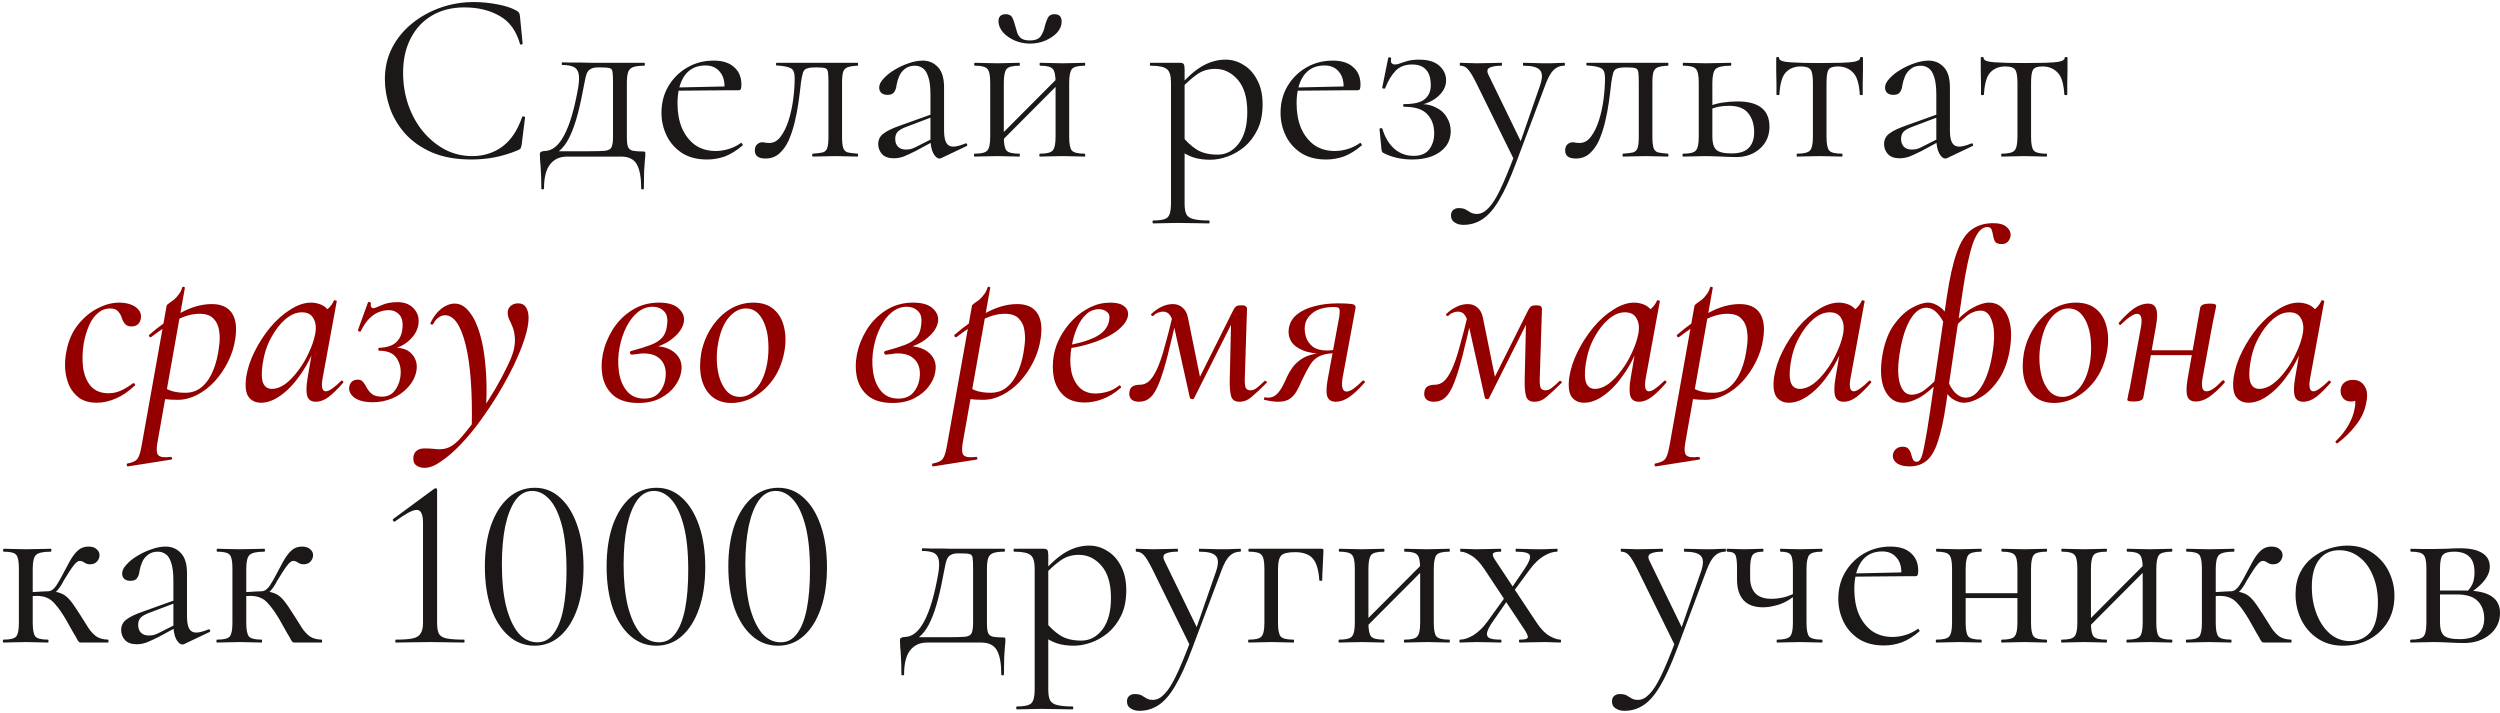
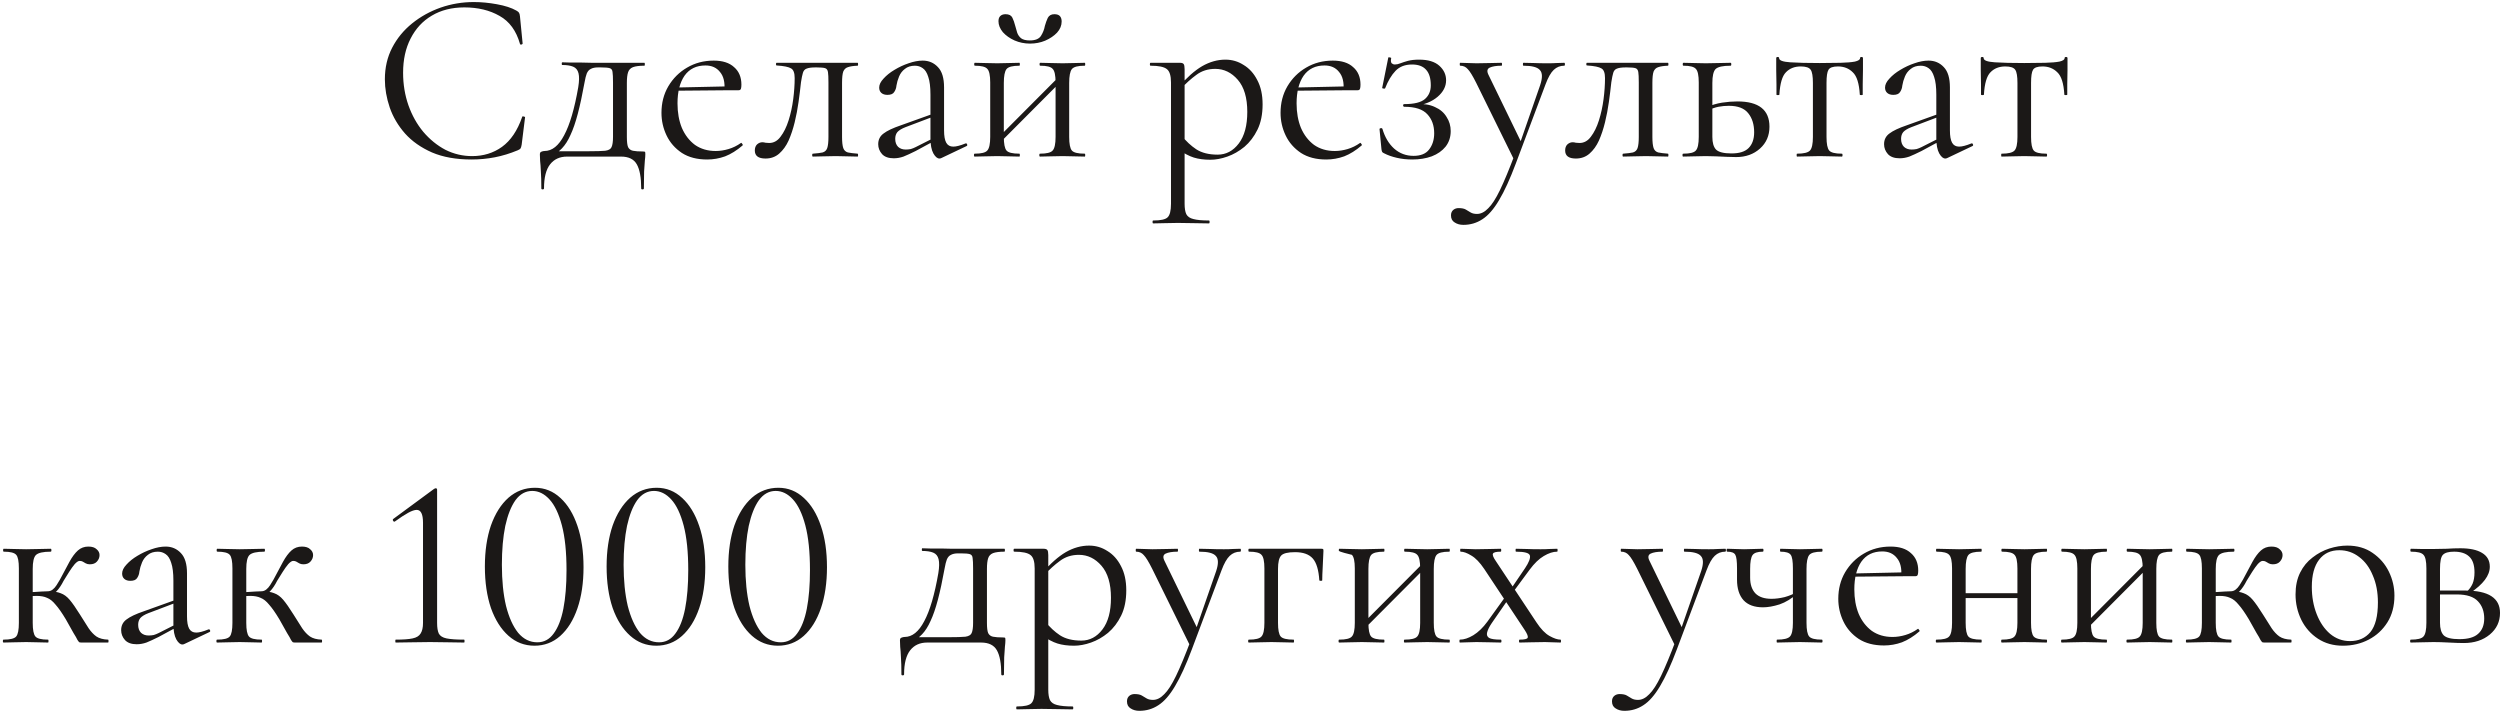
<svg xmlns="http://www.w3.org/2000/svg" width="463" height="132" viewBox="0 0 463 132" fill="none">
-   <path d="M87.748 0.38C89.128 0.38 90.553 0.515 92.023 0.785C93.523 1.055 94.723 1.445 95.623 1.955C95.893 2.105 96.058 2.24 96.118 2.36C96.208 2.48 96.268 2.705 96.298 3.035L96.793 8.075C96.793 8.135 96.718 8.195 96.568 8.255C96.418 8.285 96.328 8.24 96.298 8.12C95.608 5.69 94.348 3.965 92.518 2.945C90.688 1.895 88.513 1.37 85.993 1.37C83.683 1.37 81.673 1.88 79.963 2.9C78.283 3.89 76.978 5.3 76.048 7.13C75.118 8.93 74.653 11.045 74.653 13.475C74.653 15.605 74.983 17.615 75.643 19.505C76.303 21.365 77.218 23 78.388 24.41C79.588 25.82 80.953 26.93 82.483 27.74C84.043 28.52 85.693 28.91 87.433 28.91C89.533 28.91 91.378 28.34 92.968 27.2C94.588 26.03 95.833 24.185 96.703 21.665C96.733 21.545 96.823 21.515 96.973 21.575C97.153 21.605 97.243 21.65 97.243 21.71L96.613 26.795C96.553 27.155 96.478 27.395 96.388 27.515C96.328 27.605 96.163 27.71 95.893 27.83C94.453 28.43 93.028 28.865 91.618 29.135C90.208 29.405 88.783 29.54 87.343 29.54C84.493 29.54 82.048 29.105 80.008 28.235C77.968 27.335 76.303 26.165 75.013 24.725C73.723 23.255 72.778 21.65 72.178 19.91C71.578 18.14 71.278 16.4 71.278 14.69C71.278 12.53 71.728 10.58 72.628 8.84C73.528 7.1 74.758 5.6 76.318 4.34C77.878 3.08 79.633 2.105 81.583 1.415C83.563 0.725 85.618 0.38 87.748 0.38ZM100.255 34.895C100.255 33.575 100.225 32.51 100.165 31.7C100.135 30.92 100.09 30.29 100.03 29.81C100 29.33 99.985 28.925 99.985 28.595C99.985 28.325 100.075 28.16 100.255 28.1C100.465 28.01 100.66 27.965 100.84 27.965C102.25 27.965 103.465 26.99 104.485 25.04C105.535 23.09 106.405 20.12 107.095 16.13C107.275 15.02 107.29 14.165 107.14 13.565C106.99 12.965 106.66 12.56 106.15 12.35C105.64 12.14 104.965 12.035 104.125 12.035C104.065 12.035 104.035 11.96 104.035 11.81C104.035 11.63 104.065 11.54 104.125 11.54C104.455 11.54 104.95 11.555 105.61 11.585C106.27 11.585 106.96 11.585 107.68 11.585C108.4 11.585 109.06 11.6 109.66 11.63C110.29 11.63 110.71 11.63 110.92 11.63H119.335C119.395 11.63 119.425 11.72 119.425 11.9C119.425 12.08 119.395 12.17 119.335 12.17C118.405 12.17 117.7 12.26 117.22 12.44C116.77 12.62 116.47 12.935 116.32 13.385C116.17 13.835 116.095 14.495 116.095 15.365V25.355C116.095 26.255 116.17 26.885 116.32 27.245C116.5 27.605 116.8 27.83 117.22 27.92C117.67 28.01 118.285 28.055 119.065 28.055C119.305 28.055 119.44 28.085 119.47 28.145C119.5 28.175 119.515 28.325 119.515 28.595C119.515 28.895 119.485 29.285 119.425 29.765C119.395 30.275 119.35 30.935 119.29 31.745C119.26 32.555 119.245 33.605 119.245 34.895C119.245 35.015 119.155 35.075 118.975 35.075C118.825 35.075 118.75 35.015 118.75 34.895C118.75 32.885 118.48 31.4 117.94 30.44C117.4 29.48 116.425 29 115.015 29H105.025C103.675 29 102.625 29.48 101.875 30.44C101.125 31.4 100.75 32.885 100.75 34.895C100.75 35.015 100.66 35.075 100.48 35.075C100.33 35.075 100.255 35.015 100.255 34.895ZM102.055 28.91L102.235 28.01H109.03C110.44 28.01 111.46 27.98 112.09 27.92C112.72 27.83 113.11 27.605 113.26 27.245C113.44 26.855 113.53 26.225 113.53 25.355V15.275C113.53 14.345 113.5 13.7 113.44 13.34C113.41 12.95 113.23 12.71 112.9 12.62C112.6 12.53 112.06 12.485 111.28 12.485H110.74C110.2 12.485 109.765 12.575 109.435 12.755C109.105 12.905 108.85 13.19 108.67 13.61C108.52 14 108.385 14.54 108.265 15.23C107.845 17.54 107.425 19.49 107.005 21.08C106.585 22.67 106.135 23.975 105.655 24.995C105.205 26.015 104.68 26.84 104.08 27.47C103.51 28.07 102.835 28.55 102.055 28.91ZM130.964 29.54C129.104 29.54 127.544 29.135 126.284 28.325C125.024 27.485 124.079 26.405 123.449 25.085C122.819 23.765 122.504 22.37 122.504 20.9C122.504 19.07 122.924 17.435 123.764 15.995C124.634 14.525 125.789 13.37 127.229 12.53C128.699 11.66 130.349 11.225 132.179 11.225C133.829 11.225 135.089 11.63 135.959 12.44C136.859 13.22 137.309 14.3 137.309 15.68C137.309 16.01 137.279 16.265 137.219 16.445C137.159 16.625 137.009 16.715 136.769 16.715H134.159C134.279 15.245 134.009 14.12 133.349 13.34C132.719 12.53 131.819 12.125 130.649 12.125C128.969 12.125 127.679 12.755 126.779 14.015C125.909 15.275 125.474 16.985 125.474 19.145C125.474 20.855 125.744 22.37 126.284 23.69C126.854 25.01 127.664 26.06 128.714 26.84C129.794 27.59 131.069 27.965 132.539 27.965C133.319 27.965 134.114 27.845 134.924 27.605C135.734 27.365 136.499 26.99 137.219 26.48C137.279 26.42 137.354 26.465 137.444 26.615C137.564 26.735 137.594 26.84 137.534 26.93C136.454 27.86 135.374 28.535 134.294 28.955C133.214 29.345 132.104 29.54 130.964 29.54ZM124.664 16.805L124.619 16.22L134.879 15.995V16.715L124.664 16.805ZM141.773 29.36C140.453 29.36 139.793 28.865 139.793 27.875C139.793 27.395 139.928 27.02 140.198 26.75C140.498 26.48 140.828 26.345 141.188 26.345C141.368 26.345 141.563 26.375 141.773 26.435C142.013 26.465 142.238 26.48 142.448 26.48C143.288 26.48 143.993 26.09 144.563 25.31C145.163 24.53 145.658 23.525 146.048 22.295C146.438 21.065 146.723 19.76 146.903 18.38C147.083 17 147.173 15.695 147.173 14.465C147.173 13.505 146.948 12.905 146.498 12.665C146.078 12.395 145.193 12.215 143.843 12.125C143.753 12.125 143.708 12.05 143.708 11.9C143.708 11.72 143.753 11.63 143.843 11.63C144.113 11.63 144.593 11.63 145.283 11.63C146.003 11.63 146.768 11.63 147.578 11.63C148.418 11.63 149.168 11.63 149.828 11.63C150.488 11.63 150.908 11.63 151.088 11.63H158.828C158.888 11.63 158.918 11.72 158.918 11.9C158.918 12.08 158.888 12.17 158.828 12.17C158.048 12.2 157.448 12.29 157.028 12.44C156.638 12.56 156.353 12.83 156.173 13.25C156.023 13.67 155.948 14.375 155.948 15.365V25.355C155.948 26.285 156.023 26.975 156.173 27.425C156.323 27.845 156.608 28.115 157.028 28.235C157.448 28.325 158.048 28.4 158.828 28.46C158.888 28.46 158.918 28.55 158.918 28.73C158.918 28.91 158.888 29 158.828 29C158.228 29 157.583 28.985 156.893 28.955C156.203 28.925 155.498 28.91 154.778 28.91C153.998 28.91 153.233 28.925 152.483 28.955C151.763 28.985 151.118 29 150.548 29C150.458 29 150.413 28.91 150.413 28.73C150.413 28.55 150.458 28.46 150.548 28.46C151.358 28.4 151.958 28.325 152.348 28.235C152.768 28.115 153.053 27.845 153.203 27.425C153.353 26.975 153.428 26.285 153.428 25.355V15.275C153.428 14.345 153.398 13.7 153.338 13.34C153.278 12.95 153.098 12.71 152.798 12.62C152.498 12.53 151.988 12.485 151.268 12.485H150.998C150.278 12.485 149.738 12.56 149.378 12.71C149.048 12.83 148.823 13.085 148.703 13.475C148.583 13.865 148.463 14.45 148.343 15.23C148.223 16.37 148.073 17.585 147.893 18.875C147.713 20.165 147.473 21.425 147.173 22.655C146.873 23.885 146.498 25.01 146.048 26.03C145.598 27.02 145.013 27.83 144.293 28.46C143.603 29.06 142.763 29.36 141.773 29.36ZM174.345 29.27C174.225 29.33 174.105 29.36 173.985 29.36C173.595 29.36 173.22 29.045 172.86 28.415C172.5 27.755 172.32 26.81 172.32 25.58V17.525C172.32 16.115 172.185 15.02 171.915 14.24C171.675 13.46 171.33 12.92 170.88 12.62C170.46 12.32 169.98 12.17 169.44 12.17C168.69 12.17 168.075 12.365 167.595 12.755C167.115 13.115 166.755 13.58 166.515 14.15C166.275 14.72 166.11 15.29 166.02 15.86C165.99 16.28 165.855 16.67 165.615 17.03C165.405 17.39 164.985 17.57 164.355 17.57C163.875 17.57 163.5 17.45 163.23 17.21C162.96 16.97 162.825 16.64 162.825 16.22C162.825 15.68 163.095 15.125 163.635 14.555C164.175 13.955 164.85 13.415 165.66 12.935C166.5 12.425 167.37 12.02 168.27 11.72C169.2 11.39 170.07 11.225 170.88 11.225C172.02 11.225 172.965 11.63 173.715 12.44C174.465 13.22 174.84 14.465 174.84 16.175V24.14C174.84 25.19 174.975 25.955 175.245 26.435C175.515 26.915 175.95 27.155 176.55 27.155C177.09 27.155 177.84 26.96 178.8 26.57C178.95 26.51 179.055 26.57 179.115 26.75C179.175 26.9 179.13 27.005 178.98 27.065L174.345 29.27ZM165.525 29.315C164.565 29.315 163.845 29.06 163.365 28.55C162.885 28.01 162.645 27.395 162.645 26.705C162.645 25.865 162.975 25.205 163.635 24.725C164.295 24.215 165.375 23.705 166.875 23.195L172.77 21.08L172.905 21.575L167.685 23.555C166.995 23.825 166.5 24.125 166.2 24.455C165.93 24.785 165.795 25.205 165.795 25.715C165.795 26.345 165.975 26.84 166.335 27.2C166.695 27.53 167.16 27.695 167.73 27.695C168.06 27.695 168.375 27.665 168.675 27.605C168.975 27.515 169.275 27.395 169.575 27.245L173.4 25.31L173.49 25.85L169.575 27.965C168.675 28.415 167.925 28.76 167.325 29C166.725 29.21 166.125 29.315 165.525 29.315ZM184.783 26.84L184.153 26.21L196.348 13.97L196.978 14.6L184.783 26.84ZM183.388 25.355V15.275C183.388 13.955 183.208 13.115 182.848 12.755C182.518 12.365 181.753 12.17 180.553 12.17C180.463 12.17 180.418 12.08 180.418 11.9C180.418 11.72 180.463 11.63 180.553 11.63C181.123 11.63 181.768 11.645 182.488 11.675C183.208 11.705 183.943 11.72 184.693 11.72C185.413 11.72 186.133 11.705 186.853 11.675C187.573 11.645 188.218 11.63 188.788 11.63C188.848 11.63 188.878 11.72 188.878 11.9C188.878 12.08 188.848 12.17 188.788 12.17C187.528 12.17 186.733 12.38 186.403 12.8C186.073 13.22 185.908 14.075 185.908 15.365V25.355C185.908 26.645 186.073 27.485 186.403 27.875C186.733 28.265 187.528 28.46 188.788 28.46C188.848 28.46 188.878 28.55 188.878 28.73C188.878 28.91 188.848 29 188.788 29C188.188 29 187.528 28.985 186.808 28.955C186.118 28.925 185.413 28.91 184.693 28.91C183.943 28.91 183.208 28.925 182.488 28.955C181.768 28.985 181.108 29 180.508 29C180.418 29 180.373 28.91 180.373 28.73C180.373 28.55 180.418 28.46 180.508 28.46C181.738 28.46 182.518 28.265 182.848 27.875C183.208 27.485 183.388 26.645 183.388 25.355ZM195.493 25.355V15.275C195.493 13.955 195.313 13.115 194.953 12.755C194.623 12.365 193.858 12.17 192.658 12.17C192.568 12.17 192.523 12.08 192.523 11.9C192.523 11.72 192.568 11.63 192.658 11.63C193.228 11.63 193.873 11.645 194.593 11.675C195.313 11.705 196.048 11.72 196.798 11.72C197.518 11.72 198.238 11.705 198.958 11.675C199.678 11.645 200.323 11.63 200.893 11.63C200.953 11.63 200.983 11.72 200.983 11.9C200.983 12.08 200.953 12.17 200.893 12.17C199.633 12.17 198.838 12.38 198.508 12.8C198.178 13.22 198.013 14.075 198.013 15.365V25.355C198.013 26.645 198.178 27.485 198.508 27.875C198.838 28.265 199.633 28.46 200.893 28.46C200.953 28.46 200.983 28.55 200.983 28.73C200.983 28.91 200.953 29 200.893 29C200.293 29 199.633 28.985 198.913 28.955C198.223 28.925 197.518 28.91 196.798 28.91C196.048 28.91 195.298 28.925 194.548 28.955C193.828 28.985 193.183 29 192.613 29C192.523 29 192.478 28.91 192.478 28.73C192.478 28.55 192.523 28.46 192.613 28.46C193.843 28.46 194.623 28.265 194.953 27.875C195.313 27.485 195.493 26.645 195.493 25.355ZM190.723 7.49C191.743 7.49 192.433 7.205 192.793 6.635C193.153 6.065 193.393 5.45 193.513 4.79C193.663 4.25 193.843 3.755 194.053 3.305C194.293 2.855 194.698 2.63 195.268 2.63C195.748 2.63 196.093 2.75 196.303 2.99C196.513 3.23 196.618 3.56 196.618 3.98C196.618 4.73 196.333 5.42 195.763 6.05C195.193 6.65 194.458 7.145 193.558 7.535C192.688 7.895 191.758 8.075 190.768 8.075C189.748 8.075 188.788 7.88 187.888 7.49C187.018 7.1 186.298 6.59 185.728 5.96C185.188 5.3 184.918 4.625 184.918 3.935C184.918 3.515 185.023 3.2 185.233 2.99C185.473 2.75 185.803 2.63 186.223 2.63C186.853 2.63 187.273 2.84 187.483 3.26C187.693 3.68 187.873 4.19 188.023 4.79C188.143 5.18 188.263 5.6 188.383 6.05C188.533 6.47 188.773 6.815 189.103 7.085C189.463 7.355 190.003 7.49 190.723 7.49ZM213.583 41.375C213.493 41.375 213.448 41.285 213.448 41.105C213.448 40.925 213.493 40.835 213.583 40.835C214.963 40.835 215.848 40.64 216.238 40.25C216.658 39.86 216.868 39.02 216.868 37.73V15.275C216.868 14.015 216.613 13.19 216.103 12.8C215.593 12.38 214.588 12.17 213.088 12.17C212.998 12.17 212.953 12.08 212.953 11.9C212.953 11.72 212.998 11.63 213.088 11.63C213.838 11.63 214.543 11.63 215.203 11.63C215.893 11.63 216.508 11.63 217.048 11.63C217.618 11.63 218.113 11.63 218.533 11.63C218.863 11.63 219.088 11.705 219.208 11.855C219.328 12.005 219.388 12.32 219.388 12.8V37.73C219.388 38.57 219.493 39.215 219.703 39.665C219.943 40.115 220.378 40.415 221.008 40.565C221.668 40.745 222.628 40.835 223.888 40.835C223.978 40.835 224.023 40.925 224.023 41.105C224.023 41.285 223.978 41.375 223.888 41.375C223.078 41.375 222.178 41.36 221.188 41.33C220.228 41.3 219.208 41.285 218.128 41.285C217.288 41.285 216.463 41.3 215.653 41.33C214.873 41.36 214.183 41.375 213.583 41.375ZM224.158 29.585C222.988 29.585 221.968 29.45 221.098 29.18C220.228 28.91 219.268 28.4 218.218 27.65L218.893 25.175C219.673 26.165 220.558 26.99 221.548 27.65C222.568 28.31 223.888 28.64 225.508 28.64C227.068 28.64 228.373 27.95 229.423 26.57C230.473 25.19 230.998 23.24 230.998 20.72C230.998 18.11 230.413 16.13 229.243 14.78C228.073 13.43 226.678 12.755 225.058 12.755C223.708 12.755 222.538 13.13 221.548 13.88C220.558 14.6 219.598 15.47 218.668 16.49L218.263 16.13C219.793 14.36 221.248 13.07 222.628 12.26C224.038 11.45 225.478 11.045 226.948 11.045C228.178 11.045 229.303 11.375 230.323 12.035C231.373 12.665 232.213 13.595 232.843 14.825C233.503 16.055 233.833 17.555 233.833 19.325C233.833 21.155 233.518 22.715 232.888 24.005C232.258 25.295 231.448 26.36 230.458 27.2C229.468 28.01 228.418 28.61 227.308 29C226.198 29.39 225.148 29.585 224.158 29.585ZM245.618 29.54C243.758 29.54 242.198 29.135 240.938 28.325C239.678 27.485 238.733 26.405 238.103 25.085C237.473 23.765 237.158 22.37 237.158 20.9C237.158 19.07 237.578 17.435 238.418 15.995C239.288 14.525 240.443 13.37 241.883 12.53C243.353 11.66 245.003 11.225 246.833 11.225C248.483 11.225 249.743 11.63 250.613 12.44C251.513 13.22 251.963 14.3 251.963 15.68C251.963 16.01 251.933 16.265 251.873 16.445C251.813 16.625 251.663 16.715 251.423 16.715H248.813C248.933 15.245 248.663 14.12 248.003 13.34C247.373 12.53 246.473 12.125 245.303 12.125C243.623 12.125 242.333 12.755 241.433 14.015C240.563 15.275 240.128 16.985 240.128 19.145C240.128 20.855 240.398 22.37 240.938 23.69C241.508 25.01 242.318 26.06 243.368 26.84C244.448 27.59 245.723 27.965 247.193 27.965C247.973 27.965 248.768 27.845 249.578 27.605C250.388 27.365 251.153 26.99 251.873 26.48C251.933 26.42 252.008 26.465 252.098 26.615C252.218 26.735 252.248 26.84 252.188 26.93C251.108 27.86 250.028 28.535 248.948 28.955C247.868 29.345 246.758 29.54 245.618 29.54ZM239.318 16.805L239.273 16.22L249.533 15.995V16.715L239.318 16.805ZM261.787 28.865C263.107 28.865 264.067 28.475 264.667 27.695C265.297 26.885 265.612 25.88 265.612 24.68C265.612 23.24 265.192 22.07 264.352 21.17C263.512 20.24 262.087 19.775 260.077 19.775C259.957 19.775 259.882 19.7 259.852 19.55C259.852 19.37 259.927 19.28 260.077 19.28C261.907 19.28 263.182 18.965 263.902 18.335C264.622 17.705 264.982 16.865 264.982 15.815C264.982 14.525 264.697 13.565 264.127 12.935C263.557 12.275 262.687 11.945 261.517 11.945C260.227 11.945 259.207 12.335 258.457 13.115C257.707 13.895 257.062 14.975 256.522 16.355C256.492 16.415 256.387 16.43 256.207 16.4C256.027 16.37 255.952 16.325 255.982 16.265L257.107 10.685C257.137 10.595 257.242 10.58 257.422 10.64C257.602 10.67 257.677 10.715 257.647 10.775C257.557 11.225 257.587 11.54 257.737 11.72C257.917 11.87 258.112 11.945 258.322 11.945C258.652 11.945 258.997 11.87 259.357 11.72C259.747 11.57 260.212 11.42 260.752 11.27C261.322 11.12 262.012 11.045 262.822 11.045C264.472 11.045 265.717 11.42 266.557 12.17C267.397 12.92 267.817 13.82 267.817 14.87C267.817 16.01 267.292 17.03 266.242 17.93C265.222 18.8 263.842 19.37 262.102 19.64L262.192 19.28C263.632 19.19 264.817 19.37 265.747 19.82C266.707 20.24 267.427 20.855 267.907 21.665C268.417 22.445 268.672 23.315 268.672 24.275C268.672 25.385 268.357 26.345 267.727 27.155C267.097 27.935 266.242 28.535 265.162 28.955C264.082 29.345 262.882 29.54 261.562 29.54C260.542 29.54 259.582 29.435 258.682 29.225C257.782 29.015 257.017 28.745 256.387 28.415C256.177 28.325 256.042 28.235 255.982 28.145C255.922 28.025 255.877 27.86 255.847 27.65L255.487 23.915C255.487 23.825 255.562 23.765 255.712 23.735C255.862 23.705 255.967 23.75 256.027 23.87C256.477 25.4 257.197 26.615 258.187 27.515C259.207 28.415 260.407 28.865 261.787 28.865ZM289.693 11.63C289.783 11.63 289.828 11.72 289.828 11.9C289.828 12.08 289.783 12.17 289.693 12.17C288.943 12.17 288.298 12.425 287.758 12.935C287.218 13.445 286.708 14.345 286.228 15.635L280.738 30.26C279.658 33.14 278.623 35.405 277.633 37.055C276.643 38.735 275.608 39.92 274.528 40.61C273.478 41.3 272.308 41.645 271.018 41.645C270.388 41.645 269.848 41.495 269.398 41.195C268.948 40.925 268.723 40.49 268.723 39.89C268.723 39.44 268.873 39.095 269.173 38.855C269.443 38.645 269.758 38.54 270.118 38.54C270.718 38.54 271.168 38.63 271.468 38.81C271.768 38.99 272.068 39.17 272.368 39.35C272.668 39.53 273.058 39.62 273.538 39.62C274.258 39.62 274.948 39.275 275.608 38.585C276.298 37.925 277.033 36.785 277.813 35.165C278.593 33.545 279.508 31.34 280.558 28.55L280.513 29.81L273.403 15.365C272.743 14.045 272.218 13.19 271.828 12.8C271.468 12.38 271.003 12.17 270.433 12.17C270.373 12.17 270.343 12.08 270.343 11.9C270.343 11.72 270.373 11.63 270.433 11.63C270.913 11.63 271.408 11.645 271.918 11.675C272.458 11.705 272.968 11.72 273.448 11.72C274.438 11.72 275.308 11.705 276.058 11.675C276.808 11.645 277.483 11.63 278.083 11.63C278.143 11.63 278.173 11.72 278.173 11.9C278.173 12.08 278.143 12.17 278.083 12.17C277.123 12.17 276.388 12.29 275.878 12.53C275.398 12.77 275.338 13.235 275.698 13.925L281.863 26.615L280.828 28.46L285.238 15.77C285.688 14.42 285.673 13.49 285.193 12.98C284.743 12.44 283.723 12.17 282.133 12.17C282.073 12.17 282.043 12.08 282.043 11.9C282.043 11.72 282.073 11.63 282.133 11.63C282.853 11.63 283.528 11.645 284.158 11.675C284.818 11.705 285.658 11.72 286.678 11.72C287.338 11.72 287.863 11.705 288.253 11.675C288.673 11.645 289.153 11.63 289.693 11.63ZM291.847 29.36C290.527 29.36 289.867 28.865 289.867 27.875C289.867 27.395 290.002 27.02 290.272 26.75C290.572 26.48 290.902 26.345 291.262 26.345C291.442 26.345 291.637 26.375 291.847 26.435C292.087 26.465 292.312 26.48 292.522 26.48C293.362 26.48 294.067 26.09 294.637 25.31C295.237 24.53 295.732 23.525 296.122 22.295C296.512 21.065 296.797 19.76 296.977 18.38C297.157 17 297.247 15.695 297.247 14.465C297.247 13.505 297.022 12.905 296.572 12.665C296.152 12.395 295.267 12.215 293.917 12.125C293.827 12.125 293.782 12.05 293.782 11.9C293.782 11.72 293.827 11.63 293.917 11.63C294.187 11.63 294.667 11.63 295.357 11.63C296.077 11.63 296.842 11.63 297.652 11.63C298.492 11.63 299.242 11.63 299.902 11.63C300.562 11.63 300.982 11.63 301.162 11.63H308.902C308.962 11.63 308.992 11.72 308.992 11.9C308.992 12.08 308.962 12.17 308.902 12.17C308.122 12.2 307.522 12.29 307.102 12.44C306.712 12.56 306.427 12.83 306.247 13.25C306.097 13.67 306.022 14.375 306.022 15.365V25.355C306.022 26.285 306.097 26.975 306.247 27.425C306.397 27.845 306.682 28.115 307.102 28.235C307.522 28.325 308.122 28.4 308.902 28.46C308.962 28.46 308.992 28.55 308.992 28.73C308.992 28.91 308.962 29 308.902 29C308.302 29 307.657 28.985 306.967 28.955C306.277 28.925 305.572 28.91 304.852 28.91C304.072 28.91 303.307 28.925 302.557 28.955C301.837 28.985 301.192 29 300.622 29C300.532 29 300.487 28.91 300.487 28.73C300.487 28.55 300.532 28.46 300.622 28.46C301.432 28.4 302.032 28.325 302.422 28.235C302.842 28.115 303.127 27.845 303.277 27.425C303.427 26.975 303.502 26.285 303.502 25.355V15.275C303.502 14.345 303.472 13.7 303.412 13.34C303.352 12.95 303.172 12.71 302.872 12.62C302.572 12.53 302.062 12.485 301.342 12.485H301.072C300.352 12.485 299.812 12.56 299.452 12.71C299.122 12.83 298.897 13.085 298.777 13.475C298.657 13.865 298.537 14.45 298.417 15.23C298.297 16.37 298.147 17.585 297.967 18.875C297.787 20.165 297.547 21.425 297.247 22.655C296.947 23.885 296.572 25.01 296.122 26.03C295.672 27.02 295.087 27.83 294.367 28.46C293.677 29.06 292.837 29.36 291.847 29.36ZM317.129 15.365V25.355C317.129 26.435 317.354 27.215 317.804 27.695C318.284 28.175 319.244 28.415 320.684 28.415C322.124 28.415 323.174 28.085 323.834 27.425C324.524 26.735 324.869 25.76 324.869 24.5C324.869 23.06 324.509 21.89 323.789 20.99C323.069 20.06 321.869 19.595 320.189 19.595C319.529 19.595 318.884 19.655 318.254 19.775C317.654 19.895 317.009 20.12 316.319 20.45L316.049 19.865C317.009 19.445 317.969 19.16 318.929 19.01C319.919 18.86 320.864 18.785 321.764 18.785C325.724 18.785 327.704 20.345 327.704 23.465C327.704 25.115 327.119 26.465 325.949 27.515C324.779 28.565 323.309 29.09 321.539 29.09C321.059 29.09 320.489 29.075 319.829 29.045C319.169 29.015 318.494 28.985 317.804 28.955C317.114 28.925 316.484 28.91 315.914 28.91C315.164 28.91 314.429 28.925 313.709 28.955C312.989 28.985 312.329 29 311.729 29C311.639 29 311.594 28.91 311.594 28.73C311.594 28.55 311.639 28.46 311.729 28.46C312.959 28.46 313.739 28.265 314.069 27.875C314.429 27.485 314.609 26.645 314.609 25.355V15.275C314.609 13.955 314.429 13.115 314.069 12.755C313.739 12.365 312.974 12.17 311.774 12.17C311.684 12.17 311.639 12.08 311.639 11.9C311.639 11.72 311.684 11.63 311.774 11.63C312.344 11.63 312.989 11.645 313.709 11.675C314.429 11.705 315.164 11.72 315.914 11.72C316.754 11.72 317.564 11.705 318.344 11.675C319.154 11.645 319.874 11.63 320.504 11.63C320.594 11.63 320.639 11.72 320.639 11.9C320.639 12.08 320.594 12.17 320.504 12.17C319.064 12.17 318.134 12.38 317.714 12.8C317.324 13.22 317.129 14.075 317.129 15.365ZM332.826 29C332.766 29 332.736 28.91 332.736 28.73C332.736 28.55 332.766 28.46 332.826 28.46C334.056 28.46 334.851 28.265 335.211 27.875C335.571 27.485 335.751 26.645 335.751 25.355V15.365C335.751 14.135 335.616 13.325 335.346 12.935C335.076 12.515 334.461 12.305 333.501 12.305C332.361 12.305 331.446 12.665 330.756 13.385C330.066 14.075 329.661 15.455 329.541 17.525C329.541 17.585 329.451 17.615 329.271 17.615C329.091 17.615 329.001 17.585 329.001 17.525C329.001 17.105 329.001 16.475 329.001 15.635C329.001 14.765 328.986 13.88 328.956 12.98C328.956 12.08 328.956 11.345 328.956 10.775C328.956 10.625 329.046 10.55 329.226 10.55C329.406 10.55 329.496 10.625 329.496 10.775C329.496 11.195 330.186 11.45 331.566 11.54C332.946 11.63 334.761 11.675 337.011 11.675C338.481 11.675 339.771 11.66 340.881 11.63C342.021 11.6 342.906 11.525 343.536 11.405C344.166 11.255 344.481 11.045 344.481 10.775C344.481 10.625 344.571 10.55 344.751 10.55C344.931 10.55 345.021 10.625 345.021 10.775C345.021 11.345 345.021 12.08 345.021 12.98C345.021 13.88 345.006 14.765 344.976 15.635C344.976 16.475 344.976 17.105 344.976 17.525C344.976 17.585 344.886 17.615 344.706 17.615C344.526 17.615 344.436 17.585 344.436 17.525C344.316 15.455 343.881 14.075 343.131 13.385C342.411 12.665 341.496 12.305 340.386 12.305C339.456 12.305 338.871 12.515 338.631 12.935C338.391 13.325 338.271 14.135 338.271 15.365V25.355C338.271 26.645 338.436 27.485 338.766 27.875C339.096 28.265 339.876 28.46 341.106 28.46C341.196 28.46 341.241 28.55 341.241 28.73C341.241 28.91 341.196 29 341.106 29C340.536 29 339.891 28.985 339.171 28.955C338.481 28.925 337.761 28.91 337.011 28.91C336.291 28.91 335.556 28.925 334.806 28.955C334.086 28.985 333.426 29 332.826 29ZM360.63 29.27C360.51 29.33 360.39 29.36 360.27 29.36C359.88 29.36 359.505 29.045 359.145 28.415C358.785 27.755 358.605 26.81 358.605 25.58V17.525C358.605 16.115 358.47 15.02 358.2 14.24C357.96 13.46 357.615 12.92 357.165 12.62C356.745 12.32 356.265 12.17 355.725 12.17C354.975 12.17 354.36 12.365 353.88 12.755C353.4 13.115 353.04 13.58 352.8 14.15C352.56 14.72 352.395 15.29 352.305 15.86C352.275 16.28 352.14 16.67 351.9 17.03C351.69 17.39 351.27 17.57 350.64 17.57C350.16 17.57 349.785 17.45 349.515 17.21C349.245 16.97 349.11 16.64 349.11 16.22C349.11 15.68 349.38 15.125 349.92 14.555C350.46 13.955 351.135 13.415 351.945 12.935C352.785 12.425 353.655 12.02 354.555 11.72C355.485 11.39 356.355 11.225 357.165 11.225C358.305 11.225 359.25 11.63 360 12.44C360.75 13.22 361.125 14.465 361.125 16.175V24.14C361.125 25.19 361.26 25.955 361.53 26.435C361.8 26.915 362.235 27.155 362.835 27.155C363.375 27.155 364.125 26.96 365.085 26.57C365.235 26.51 365.34 26.57 365.4 26.75C365.46 26.9 365.415 27.005 365.265 27.065L360.63 29.27ZM351.81 29.315C350.85 29.315 350.13 29.06 349.65 28.55C349.17 28.01 348.93 27.395 348.93 26.705C348.93 25.865 349.26 25.205 349.92 24.725C350.58 24.215 351.66 23.705 353.16 23.195L359.055 21.08L359.19 21.575L353.97 23.555C353.28 23.825 352.785 24.125 352.485 24.455C352.215 24.785 352.08 25.205 352.08 25.715C352.08 26.345 352.26 26.84 352.62 27.2C352.98 27.53 353.445 27.695 354.015 27.695C354.345 27.695 354.66 27.665 354.96 27.605C355.26 27.515 355.56 27.395 355.86 27.245L359.685 25.31L359.775 25.85L355.86 27.965C354.96 28.415 354.21 28.76 353.61 29C353.01 29.21 352.41 29.315 351.81 29.315ZM370.707 29C370.647 29 370.617 28.91 370.617 28.73C370.617 28.55 370.647 28.46 370.707 28.46C371.937 28.46 372.732 28.265 373.092 27.875C373.452 27.485 373.632 26.645 373.632 25.355V15.365C373.632 14.135 373.497 13.325 373.227 12.935C372.957 12.515 372.342 12.305 371.382 12.305C370.242 12.305 369.327 12.665 368.637 13.385C367.947 14.075 367.542 15.455 367.422 17.525C367.422 17.585 367.332 17.615 367.152 17.615C366.972 17.615 366.882 17.585 366.882 17.525C366.882 17.105 366.882 16.475 366.882 15.635C366.882 14.765 366.867 13.88 366.837 12.98C366.837 12.08 366.837 11.345 366.837 10.775C366.837 10.625 366.927 10.55 367.107 10.55C367.287 10.55 367.377 10.625 367.377 10.775C367.377 11.195 368.067 11.45 369.447 11.54C370.827 11.63 372.642 11.675 374.892 11.675C376.362 11.675 377.652 11.66 378.762 11.63C379.902 11.6 380.787 11.525 381.417 11.405C382.047 11.255 382.362 11.045 382.362 10.775C382.362 10.625 382.452 10.55 382.632 10.55C382.812 10.55 382.902 10.625 382.902 10.775C382.902 11.345 382.902 12.08 382.902 12.98C382.902 13.88 382.887 14.765 382.857 15.635C382.857 16.475 382.857 17.105 382.857 17.525C382.857 17.585 382.767 17.615 382.587 17.615C382.407 17.615 382.317 17.585 382.317 17.525C382.197 15.455 381.762 14.075 381.012 13.385C380.292 12.665 379.377 12.305 378.267 12.305C377.337 12.305 376.752 12.515 376.512 12.935C376.272 13.325 376.152 14.135 376.152 15.365V25.355C376.152 26.645 376.317 27.485 376.647 27.875C376.977 28.265 377.757 28.46 378.987 28.46C379.077 28.46 379.122 28.55 379.122 28.73C379.122 28.91 379.077 29 378.987 29C378.417 29 377.772 28.985 377.052 28.955C376.362 28.925 375.642 28.91 374.892 28.91C374.172 28.91 373.437 28.925 372.687 28.955C371.967 28.985 371.307 29 370.707 29ZM0.66 119C0.57 119 0.525 118.91 0.525 118.73C0.525 118.55 0.57 118.46 0.66 118.46C1.89 118.46 2.67 118.265 3 117.875C3.33 117.485 3.495 116.645 3.495 115.355V105.275C3.495 103.955 3.33 103.115 3 102.755C2.67 102.365 1.905 102.17 0.705 102.17C0.615 102.17 0.57 102.08 0.57 101.9C0.57 101.72 0.615 101.63 0.705 101.63C1.245 101.63 1.875 101.645 2.595 101.675C3.315 101.705 4.065 101.72 4.845 101.72C5.685 101.72 6.495 101.705 7.275 101.675C8.085 101.645 8.79 101.63 9.39 101.63C9.48 101.63 9.525 101.72 9.525 101.9C9.525 102.08 9.48 102.17 9.39 102.17C7.98 102.17 7.065 102.38 6.645 102.8C6.255 103.19 6.06 104.045 6.06 105.365V115.355C6.06 116.645 6.225 117.485 6.555 117.875C6.885 118.265 7.665 118.46 8.895 118.46C8.955 118.46 8.985 118.55 8.985 118.73C8.985 118.91 8.955 119 8.895 119C8.325 119 7.68 118.985 6.96 118.955C6.27 118.925 5.565 118.91 4.845 118.91C4.065 118.91 3.315 118.925 2.595 118.955C1.875 118.985 1.23 119 0.66 119ZM15.015 119C14.895 119 14.79 118.985 14.7 118.955C14.61 118.895 14.49 118.745 14.34 118.505C14.22 118.235 13.98 117.815 13.62 117.245C13.29 116.645 12.81 115.79 12.18 114.68C11.46 113.48 10.83 112.58 10.29 111.98C9.78 111.35 9.255 110.93 8.715 110.72C8.205 110.48 7.56 110.36 6.78 110.36C6.24 110.36 5.58 110.405 4.8 110.495L4.755 109.685C5.325 109.655 5.85 109.64 6.33 109.64C6.84 109.61 7.305 109.58 7.725 109.55C8.175 109.52 8.55 109.505 8.85 109.505C9.87 109.505 10.665 109.625 11.235 109.865C11.835 110.075 12.39 110.48 12.9 111.08C13.41 111.68 14.04 112.58 14.79 113.78C15.45 114.8 15.99 115.655 16.41 116.345C16.86 117.005 17.34 117.515 17.85 117.875C18.39 118.235 19.11 118.43 20.01 118.46C20.07 118.46 20.1 118.55 20.1 118.73C20.1 118.91 20.07 119 20.01 119H15.015ZM8.85 110.27V109.505C9.18 109.505 9.48 109.4 9.75 109.19C10.02 108.98 10.26 108.71 10.47 108.38C10.68 108.05 10.89 107.705 11.1 107.345C11.79 106.055 12.375 104.96 12.855 104.06C13.365 103.13 13.89 102.425 14.43 101.945C14.97 101.465 15.615 101.225 16.365 101.225C17.055 101.225 17.565 101.39 17.895 101.72C18.255 102.02 18.435 102.38 18.435 102.8C18.435 103.25 18.27 103.655 17.94 104.015C17.64 104.345 17.205 104.51 16.635 104.51C16.335 104.51 16.08 104.45 15.87 104.33C15.69 104.21 15.51 104.105 15.33 104.015C15.18 103.925 14.985 103.88 14.745 103.88C14.505 103.88 14.205 104.075 13.845 104.465C13.515 104.855 13.17 105.335 12.81 105.905C12.45 106.475 12.105 107.03 11.775 107.57C11.385 108.35 10.95 108.995 10.47 109.505C9.99 110.015 9.45 110.27 8.85 110.27ZM34.138 119.27C34.018 119.33 33.898 119.36 33.778 119.36C33.388 119.36 33.013 119.045 32.653 118.415C32.293 117.755 32.113 116.81 32.113 115.58V107.525C32.113 106.115 31.978 105.02 31.708 104.24C31.468 103.46 31.123 102.92 30.673 102.62C30.253 102.32 29.773 102.17 29.233 102.17C28.483 102.17 27.868 102.365 27.388 102.755C26.908 103.115 26.548 103.58 26.308 104.15C26.068 104.72 25.903 105.29 25.813 105.86C25.783 106.28 25.648 106.67 25.408 107.03C25.198 107.39 24.778 107.57 24.148 107.57C23.668 107.57 23.293 107.45 23.023 107.21C22.753 106.97 22.618 106.64 22.618 106.22C22.618 105.68 22.888 105.125 23.428 104.555C23.968 103.955 24.643 103.415 25.453 102.935C26.293 102.425 27.163 102.02 28.063 101.72C28.993 101.39 29.863 101.225 30.673 101.225C31.813 101.225 32.758 101.63 33.508 102.44C34.258 103.22 34.633 104.465 34.633 106.175V114.14C34.633 115.19 34.768 115.955 35.038 116.435C35.308 116.915 35.743 117.155 36.343 117.155C36.883 117.155 37.633 116.96 38.593 116.57C38.743 116.51 38.848 116.57 38.908 116.75C38.968 116.9 38.923 117.005 38.773 117.065L34.138 119.27ZM25.318 119.315C24.358 119.315 23.638 119.06 23.158 118.55C22.678 118.01 22.438 117.395 22.438 116.705C22.438 115.865 22.768 115.205 23.428 114.725C24.088 114.215 25.168 113.705 26.668 113.195L32.563 111.08L32.698 111.575L27.478 113.555C26.788 113.825 26.293 114.125 25.993 114.455C25.723 114.785 25.588 115.205 25.588 115.715C25.588 116.345 25.768 116.84 26.128 117.2C26.488 117.53 26.953 117.695 27.523 117.695C27.853 117.695 28.168 117.665 28.468 117.605C28.768 117.515 29.068 117.395 29.368 117.245L33.193 115.31L33.283 115.85L29.368 117.965C28.468 118.415 27.718 118.76 27.118 119C26.518 119.21 25.918 119.315 25.318 119.315ZM40.21 119C40.12 119 40.075 118.91 40.075 118.73C40.075 118.55 40.12 118.46 40.21 118.46C41.44 118.46 42.22 118.265 42.55 117.875C42.88 117.485 43.045 116.645 43.045 115.355V105.275C43.045 103.955 42.88 103.115 42.55 102.755C42.22 102.365 41.455 102.17 40.255 102.17C40.165 102.17 40.12 102.08 40.12 101.9C40.12 101.72 40.165 101.63 40.255 101.63C40.795 101.63 41.425 101.645 42.145 101.675C42.865 101.705 43.615 101.72 44.395 101.72C45.235 101.72 46.045 101.705 46.825 101.675C47.635 101.645 48.34 101.63 48.94 101.63C49.03 101.63 49.075 101.72 49.075 101.9C49.075 102.08 49.03 102.17 48.94 102.17C47.53 102.17 46.615 102.38 46.195 102.8C45.805 103.19 45.61 104.045 45.61 105.365V115.355C45.61 116.645 45.775 117.485 46.105 117.875C46.435 118.265 47.215 118.46 48.445 118.46C48.505 118.46 48.535 118.55 48.535 118.73C48.535 118.91 48.505 119 48.445 119C47.875 119 47.23 118.985 46.51 118.955C45.82 118.925 45.115 118.91 44.395 118.91C43.615 118.91 42.865 118.925 42.145 118.955C41.425 118.985 40.78 119 40.21 119ZM54.565 119C54.445 119 54.34 118.985 54.25 118.955C54.16 118.895 54.04 118.745 53.89 118.505C53.77 118.235 53.53 117.815 53.17 117.245C52.84 116.645 52.36 115.79 51.73 114.68C51.01 113.48 50.38 112.58 49.84 111.98C49.33 111.35 48.805 110.93 48.265 110.72C47.755 110.48 47.11 110.36 46.33 110.36C45.79 110.36 45.13 110.405 44.35 110.495L44.305 109.685C44.875 109.655 45.4 109.64 45.88 109.64C46.39 109.61 46.855 109.58 47.275 109.55C47.725 109.52 48.1 109.505 48.4 109.505C49.42 109.505 50.215 109.625 50.785 109.865C51.385 110.075 51.94 110.48 52.45 111.08C52.96 111.68 53.59 112.58 54.34 113.78C55 114.8 55.54 115.655 55.96 116.345C56.41 117.005 56.89 117.515 57.4 117.875C57.94 118.235 58.66 118.43 59.56 118.46C59.62 118.46 59.65 118.55 59.65 118.73C59.65 118.91 59.62 119 59.56 119H54.565ZM48.4 110.27V109.505C48.73 109.505 49.03 109.4 49.3 109.19C49.57 108.98 49.81 108.71 50.02 108.38C50.23 108.05 50.44 107.705 50.65 107.345C51.34 106.055 51.925 104.96 52.405 104.06C52.915 103.13 53.44 102.425 53.98 101.945C54.52 101.465 55.165 101.225 55.915 101.225C56.605 101.225 57.115 101.39 57.445 101.72C57.805 102.02 57.985 102.38 57.985 102.8C57.985 103.25 57.82 103.655 57.49 104.015C57.19 104.345 56.755 104.51 56.185 104.51C55.885 104.51 55.63 104.45 55.42 104.33C55.24 104.21 55.06 104.105 54.88 104.015C54.73 103.925 54.535 103.88 54.295 103.88C54.055 103.88 53.755 104.075 53.395 104.465C53.065 104.855 52.72 105.335 52.36 105.905C52 106.475 51.655 107.03 51.325 107.57C50.935 108.35 50.5 108.995 50.02 109.505C49.54 110.015 49 110.27 48.4 110.27ZM73.3 119C73.24 119 73.21 118.91 73.21 118.73C73.21 118.55 73.24 118.46 73.3 118.46C74.68 118.46 75.716 118.385 76.406 118.235C77.126 118.085 77.621 117.785 77.891 117.335C78.191 116.885 78.341 116.225 78.341 115.355V96.815C78.341 95.225 77.951 94.43 77.171 94.43C76.781 94.43 76.255 94.61 75.596 94.97C74.936 95.33 74.111 95.87 73.121 96.59C73.001 96.65 72.895 96.605 72.805 96.455C72.716 96.305 72.731 96.185 72.85 96.095L80.365 90.56C80.516 90.47 80.621 90.425 80.68 90.425C80.861 90.425 80.951 90.515 80.951 90.695V115.355C80.951 116.225 81.055 116.885 81.266 117.335C81.505 117.785 81.986 118.085 82.706 118.235C83.456 118.385 84.535 118.46 85.945 118.46C86.005 118.46 86.035 118.55 86.035 118.73C86.035 118.91 86.005 119 85.945 119C85.106 119 84.145 118.985 83.066 118.955C81.986 118.925 80.846 118.91 79.645 118.91C78.475 118.91 77.335 118.925 76.225 118.955C75.145 118.985 74.171 119 73.3 119ZM98.979 119.585C97.149 119.585 95.544 118.97 94.164 117.74C92.784 116.51 91.704 114.8 90.924 112.61C90.174 110.39 89.799 107.825 89.799 104.915C89.799 102.035 90.174 99.5 90.924 97.31C91.704 95.12 92.784 93.41 94.164 92.18C95.574 90.95 97.209 90.335 99.069 90.335C100.869 90.335 102.444 90.965 103.794 92.225C105.144 93.455 106.194 95.18 106.944 97.4C107.694 99.59 108.069 102.14 108.069 105.05C108.069 107.93 107.694 110.465 106.944 112.655C106.194 114.845 105.129 116.555 103.749 117.785C102.399 118.985 100.809 119.585 98.979 119.585ZM99.519 118.955C100.749 118.955 101.754 118.415 102.534 117.335C103.344 116.255 103.944 114.725 104.334 112.745C104.724 110.735 104.919 108.35 104.919 105.59C104.919 102.23 104.634 99.47 104.064 97.31C103.494 95.15 102.729 93.545 101.769 92.495C100.809 91.445 99.744 90.92 98.574 90.92C97.344 90.92 96.309 91.49 95.469 92.63C94.659 93.77 94.029 95.36 93.579 97.4C93.159 99.44 92.949 101.84 92.949 104.6C92.949 107.51 93.204 110.045 93.714 112.205C94.254 114.335 95.004 116 95.964 117.2C96.954 118.37 98.139 118.955 99.519 118.955ZM121.523 119.585C119.693 119.585 118.088 118.97 116.708 117.74C115.328 116.51 114.248 114.8 113.468 112.61C112.718 110.39 112.343 107.825 112.343 104.915C112.343 102.035 112.718 99.5 113.468 97.31C114.248 95.12 115.328 93.41 116.708 92.18C118.118 90.95 119.753 90.335 121.613 90.335C123.413 90.335 124.988 90.965 126.338 92.225C127.688 93.455 128.738 95.18 129.488 97.4C130.238 99.59 130.613 102.14 130.613 105.05C130.613 107.93 130.238 110.465 129.488 112.655C128.738 114.845 127.673 116.555 126.293 117.785C124.943 118.985 123.353 119.585 121.523 119.585ZM122.063 118.955C123.293 118.955 124.298 118.415 125.078 117.335C125.888 116.255 126.488 114.725 126.878 112.745C127.268 110.735 127.463 108.35 127.463 105.59C127.463 102.23 127.178 99.47 126.608 97.31C126.038 95.15 125.273 93.545 124.313 92.495C123.353 91.445 122.288 90.92 121.118 90.92C119.888 90.92 118.853 91.49 118.013 92.63C117.203 93.77 116.573 95.36 116.123 97.4C115.703 99.44 115.493 101.84 115.493 104.6C115.493 107.51 115.748 110.045 116.258 112.205C116.798 114.335 117.548 116 118.508 117.2C119.498 118.37 120.683 118.955 122.063 118.955ZM144.066 119.585C142.236 119.585 140.631 118.97 139.251 117.74C137.871 116.51 136.791 114.8 136.011 112.61C135.261 110.39 134.886 107.825 134.886 104.915C134.886 102.035 135.261 99.5 136.011 97.31C136.791 95.12 137.871 93.41 139.251 92.18C140.661 90.95 142.296 90.335 144.156 90.335C145.956 90.335 147.531 90.965 148.881 92.225C150.231 93.455 151.281 95.18 152.031 97.4C152.781 99.59 153.156 102.14 153.156 105.05C153.156 107.93 152.781 110.465 152.031 112.655C151.281 114.845 150.216 116.555 148.836 117.785C147.486 118.985 145.896 119.585 144.066 119.585ZM144.606 118.955C145.836 118.955 146.841 118.415 147.621 117.335C148.431 116.255 149.031 114.725 149.421 112.745C149.811 110.735 150.006 108.35 150.006 105.59C150.006 102.23 149.721 99.47 149.151 97.31C148.581 95.15 147.816 93.545 146.856 92.495C145.896 91.445 144.831 90.92 143.661 90.92C142.431 90.92 141.396 91.49 140.556 92.63C139.746 93.77 139.116 95.36 138.666 97.4C138.246 99.44 138.036 101.84 138.036 104.6C138.036 107.51 138.291 110.045 138.801 112.205C139.341 114.335 140.091 116 141.051 117.2C142.041 118.37 143.226 118.955 144.606 118.955ZM166.942 124.895C166.942 123.575 166.912 122.51 166.852 121.7C166.822 120.92 166.777 120.29 166.717 119.81C166.687 119.33 166.672 118.925 166.672 118.595C166.672 118.325 166.762 118.16 166.942 118.1C167.152 118.01 167.347 117.965 167.527 117.965C168.937 117.965 170.152 116.99 171.172 115.04C172.222 113.09 173.092 110.12 173.782 106.13C173.962 105.02 173.977 104.165 173.827 103.565C173.677 102.965 173.347 102.56 172.837 102.35C172.327 102.14 171.652 102.035 170.812 102.035C170.752 102.035 170.722 101.96 170.722 101.81C170.722 101.63 170.752 101.54 170.812 101.54C171.142 101.54 171.637 101.555 172.297 101.585C172.957 101.585 173.647 101.585 174.367 101.585C175.087 101.585 175.747 101.6 176.347 101.63C176.977 101.63 177.397 101.63 177.607 101.63H186.022C186.082 101.63 186.112 101.72 186.112 101.9C186.112 102.08 186.082 102.17 186.022 102.17C185.092 102.17 184.387 102.26 183.907 102.44C183.457 102.62 183.157 102.935 183.007 103.385C182.857 103.835 182.782 104.495 182.782 105.365V115.355C182.782 116.255 182.857 116.885 183.007 117.245C183.187 117.605 183.487 117.83 183.907 117.92C184.357 118.01 184.972 118.055 185.752 118.055C185.992 118.055 186.127 118.085 186.157 118.145C186.187 118.175 186.202 118.325 186.202 118.595C186.202 118.895 186.172 119.285 186.112 119.765C186.082 120.275 186.037 120.935 185.977 121.745C185.947 122.555 185.932 123.605 185.932 124.895C185.932 125.015 185.842 125.075 185.662 125.075C185.512 125.075 185.437 125.015 185.437 124.895C185.437 122.885 185.167 121.4 184.627 120.44C184.087 119.48 183.112 119 181.702 119H171.712C170.362 119 169.312 119.48 168.562 120.44C167.812 121.4 167.437 122.885 167.437 124.895C167.437 125.015 167.347 125.075 167.167 125.075C167.017 125.075 166.942 125.015 166.942 124.895ZM168.742 118.91L168.922 118.01H175.717C177.127 118.01 178.147 117.98 178.777 117.92C179.407 117.83 179.797 117.605 179.947 117.245C180.127 116.855 180.217 116.225 180.217 115.355V105.275C180.217 104.345 180.187 103.7 180.127 103.34C180.097 102.95 179.917 102.71 179.587 102.62C179.287 102.53 178.747 102.485 177.967 102.485H177.427C176.887 102.485 176.452 102.575 176.122 102.755C175.792 102.905 175.537 103.19 175.357 103.61C175.207 104 175.072 104.54 174.952 105.23C174.532 107.54 174.112 109.49 173.692 111.08C173.272 112.67 172.822 113.975 172.342 114.995C171.892 116.015 171.367 116.84 170.767 117.47C170.197 118.07 169.522 118.55 168.742 118.91ZM188.336 131.375C188.246 131.375 188.201 131.285 188.201 131.105C188.201 130.925 188.246 130.835 188.336 130.835C189.716 130.835 190.601 130.64 190.991 130.25C191.411 129.86 191.621 129.02 191.621 127.73V105.275C191.621 104.015 191.366 103.19 190.856 102.8C190.346 102.38 189.341 102.17 187.841 102.17C187.751 102.17 187.706 102.08 187.706 101.9C187.706 101.72 187.751 101.63 187.841 101.63C188.591 101.63 189.296 101.63 189.956 101.63C190.646 101.63 191.261 101.63 191.801 101.63C192.371 101.63 192.866 101.63 193.286 101.63C193.616 101.63 193.841 101.705 193.961 101.855C194.081 102.005 194.141 102.32 194.141 102.8V127.73C194.141 128.57 194.246 129.215 194.456 129.665C194.696 130.115 195.131 130.415 195.761 130.565C196.421 130.745 197.381 130.835 198.641 130.835C198.731 130.835 198.776 130.925 198.776 131.105C198.776 131.285 198.731 131.375 198.641 131.375C197.831 131.375 196.931 131.36 195.941 131.33C194.981 131.3 193.961 131.285 192.881 131.285C192.041 131.285 191.216 131.3 190.406 131.33C189.626 131.36 188.936 131.375 188.336 131.375ZM198.911 119.585C197.741 119.585 196.721 119.45 195.851 119.18C194.981 118.91 194.021 118.4 192.971 117.65L193.646 115.175C194.426 116.165 195.311 116.99 196.301 117.65C197.321 118.31 198.641 118.64 200.261 118.64C201.821 118.64 203.126 117.95 204.176 116.57C205.226 115.19 205.751 113.24 205.751 110.72C205.751 108.11 205.166 106.13 203.996 104.78C202.826 103.43 201.431 102.755 199.811 102.755C198.461 102.755 197.291 103.13 196.301 103.88C195.311 104.6 194.351 105.47 193.421 106.49L193.016 106.13C194.546 104.36 196.001 103.07 197.381 102.26C198.791 101.45 200.231 101.045 201.701 101.045C202.931 101.045 204.056 101.375 205.076 102.035C206.126 102.665 206.966 103.595 207.596 104.825C208.256 106.055 208.586 107.555 208.586 109.325C208.586 111.155 208.271 112.715 207.641 114.005C207.011 115.295 206.201 116.36 205.211 117.2C204.221 118.01 203.171 118.61 202.061 119C200.951 119.39 199.901 119.585 198.911 119.585ZM229.686 101.63C229.776 101.63 229.821 101.72 229.821 101.9C229.821 102.08 229.776 102.17 229.686 102.17C228.936 102.17 228.291 102.425 227.751 102.935C227.211 103.445 226.701 104.345 226.221 105.635L220.731 120.26C219.651 123.14 218.616 125.405 217.626 127.055C216.636 128.735 215.601 129.92 214.521 130.61C213.471 131.3 212.301 131.645 211.011 131.645C210.381 131.645 209.841 131.495 209.391 131.195C208.941 130.925 208.716 130.49 208.716 129.89C208.716 129.44 208.866 129.095 209.166 128.855C209.436 128.645 209.751 128.54 210.111 128.54C210.711 128.54 211.161 128.63 211.461 128.81C211.761 128.99 212.061 129.17 212.361 129.35C212.661 129.53 213.051 129.62 213.531 129.62C214.251 129.62 214.941 129.275 215.601 128.585C216.291 127.925 217.026 126.785 217.806 125.165C218.586 123.545 219.501 121.34 220.551 118.55L220.506 119.81L213.396 105.365C212.736 104.045 212.211 103.19 211.821 102.8C211.461 102.38 210.996 102.17 210.426 102.17C210.366 102.17 210.336 102.08 210.336 101.9C210.336 101.72 210.366 101.63 210.426 101.63C210.906 101.63 211.401 101.645 211.911 101.675C212.451 101.705 212.961 101.72 213.441 101.72C214.431 101.72 215.301 101.705 216.051 101.675C216.801 101.645 217.476 101.63 218.076 101.63C218.136 101.63 218.166 101.72 218.166 101.9C218.166 102.08 218.136 102.17 218.076 102.17C217.116 102.17 216.381 102.29 215.871 102.53C215.391 102.77 215.331 103.235 215.691 103.925L221.856 116.615L220.821 118.46L225.231 105.77C225.681 104.42 225.666 103.49 225.186 102.98C224.736 102.44 223.716 102.17 222.126 102.17C222.066 102.17 222.036 102.08 222.036 101.9C222.036 101.72 222.066 101.63 222.126 101.63C222.846 101.63 223.521 101.645 224.151 101.675C224.811 101.705 225.651 101.72 226.671 101.72C227.331 101.72 227.856 101.705 228.246 101.675C228.666 101.645 229.146 101.63 229.686 101.63ZM244.742 101.63C244.922 101.63 245.027 101.66 245.057 101.72C245.087 101.75 245.102 101.855 245.102 102.035C245.072 102.935 245.027 103.925 244.967 105.005C244.907 106.055 244.877 106.88 244.877 107.48C244.877 107.54 244.787 107.57 244.607 107.57C244.457 107.57 244.367 107.54 244.337 107.48C244.217 105.56 243.812 104.21 243.122 103.43C242.432 102.65 241.337 102.26 239.837 102.26C238.517 102.26 237.662 102.47 237.272 102.89C236.882 103.31 236.687 104.135 236.687 105.365V115.355C236.687 116.645 236.852 117.485 237.182 117.875C237.512 118.265 238.307 118.46 239.567 118.46C239.627 118.46 239.657 118.55 239.657 118.73C239.657 118.91 239.627 119 239.567 119C238.967 119 238.307 118.985 237.587 118.955C236.897 118.925 236.192 118.91 235.472 118.91C234.722 118.91 233.987 118.925 233.267 118.955C232.547 118.985 231.887 119 231.287 119C231.197 119 231.152 118.91 231.152 118.73C231.152 118.55 231.197 118.46 231.287 118.46C232.517 118.46 233.297 118.265 233.627 117.875C233.987 117.485 234.167 116.645 234.167 115.355V105.275C234.167 103.955 233.987 103.115 233.627 102.755C233.297 102.365 232.532 102.17 231.332 102.17C231.242 102.17 231.197 102.08 231.197 101.9C231.197 101.72 231.242 101.63 231.332 101.63H244.742ZM252.305 116.84L251.675 116.21L263.87 103.97L264.5 104.6L252.305 116.84ZM250.91 115.355V105.275C250.91 103.955 250.73 103.115 250.37 102.755C250.04 102.365 249.275 102.17 248.075 102.17C247.985 102.17 247.94 102.08 247.94 101.9C247.94 101.72 247.985 101.63 248.075 101.63C248.645 101.63 249.29 101.645 250.01 101.675C250.73 101.705 251.465 101.72 252.215 101.72C252.935 101.72 253.655 101.705 254.375 101.675C255.095 101.645 255.74 101.63 256.31 101.63C256.37 101.63 256.4 101.72 256.4 101.9C256.4 102.08 256.37 102.17 256.31 102.17C255.05 102.17 254.255 102.38 253.925 102.8C253.595 103.22 253.43 104.075 253.43 105.365V115.355C253.43 116.645 253.595 117.485 253.925 117.875C254.255 118.265 255.05 118.46 256.31 118.46C256.37 118.46 256.4 118.55 256.4 118.73C256.4 118.91 256.37 119 256.31 119C255.71 119 255.05 118.985 254.33 118.955C253.64 118.925 252.935 118.91 252.215 118.91C251.465 118.91 250.73 118.925 250.01 118.955C249.29 118.985 248.63 119 248.03 119C247.94 119 247.895 118.91 247.895 118.73C247.895 118.55 247.94 118.46 248.03 118.46C249.26 118.46 250.04 118.265 250.37 117.875C250.73 117.485 250.91 116.645 250.91 115.355ZM263.015 115.355V105.275C263.015 103.955 262.835 103.115 262.475 102.755C262.145 102.365 261.38 102.17 260.18 102.17C260.09 102.17 260.045 102.08 260.045 101.9C260.045 101.72 260.09 101.63 260.18 101.63C260.75 101.63 261.395 101.645 262.115 101.675C262.835 101.705 263.57 101.72 264.32 101.72C265.04 101.72 265.76 101.705 266.48 101.675C267.2 101.645 267.845 101.63 268.415 101.63C268.475 101.63 268.505 101.72 268.505 101.9C268.505 102.08 268.475 102.17 268.415 102.17C267.155 102.17 266.36 102.38 266.03 102.8C265.7 103.22 265.535 104.075 265.535 105.365V115.355C265.535 116.645 265.7 117.485 266.03 117.875C266.36 118.265 267.155 118.46 268.415 118.46C268.475 118.46 268.505 118.55 268.505 118.73C268.505 118.91 268.475 119 268.415 119C267.815 119 267.155 118.985 266.435 118.955C265.745 118.925 265.04 118.91 264.32 118.91C263.57 118.91 262.82 118.925 262.07 118.955C261.35 118.985 260.705 119 260.135 119C260.045 119 260 118.91 260 118.73C260 118.55 260.045 118.46 260.135 118.46C261.365 118.46 262.145 118.265 262.475 117.875C262.835 117.485 263.015 116.645 263.015 115.355ZM281.448 119C281.358 119 281.313 118.91 281.313 118.73C281.313 118.55 281.358 118.46 281.448 118.46C282.348 118.46 282.843 118.34 282.933 118.1C283.023 117.86 282.843 117.395 282.393 116.705L274.878 105.365C274.068 104.165 273.273 103.34 272.493 102.89C271.713 102.41 271.053 102.17 270.513 102.17C270.453 102.17 270.423 102.08 270.423 101.9C270.423 101.72 270.453 101.63 270.513 101.63C270.963 101.63 271.428 101.645 271.908 101.675C272.388 101.705 272.853 101.72 273.303 101.72C274.293 101.72 275.163 101.705 275.913 101.675C276.663 101.645 277.338 101.63 277.938 101.63C277.998 101.63 278.028 101.72 278.028 101.9C278.028 102.08 277.998 102.17 277.938 102.17C277.098 102.17 276.618 102.29 276.498 102.53C276.378 102.77 276.558 103.235 277.038 103.925L284.553 115.265C285.363 116.495 286.173 117.335 286.983 117.785C287.793 118.235 288.468 118.46 289.008 118.46C289.068 118.46 289.098 118.55 289.098 118.73C289.098 118.91 289.068 119 289.008 119C288.558 119 288.078 118.985 287.568 118.955C287.058 118.925 286.578 118.91 286.128 118.91C285.108 118.91 284.223 118.925 283.473 118.955C282.753 118.985 282.078 119 281.448 119ZM270.378 119C270.318 119 270.288 118.91 270.288 118.73C270.288 118.55 270.318 118.46 270.378 118.46C271.128 118.46 271.953 118.19 272.853 117.65C273.783 117.08 274.653 116.24 275.463 115.13L279.063 110.135L279.603 110.585L276.273 115.4C275.823 116.06 275.538 116.63 275.418 117.11C275.298 117.56 275.418 117.905 275.778 118.145C276.168 118.355 276.888 118.46 277.938 118.46C278.028 118.46 278.073 118.55 278.073 118.73C278.073 118.91 278.028 119 277.938 119C277.248 119 276.573 118.985 275.913 118.955C275.283 118.925 274.458 118.91 273.438 118.91C272.778 118.91 272.238 118.925 271.818 118.955C271.428 118.985 270.948 119 270.378 119ZM279.738 110.315L279.288 109.865L282.438 105.23C283.158 104.15 283.458 103.37 283.338 102.89C283.218 102.41 282.363 102.17 280.773 102.17C280.713 102.17 280.683 102.08 280.683 101.9C280.683 101.72 280.713 101.63 280.773 101.63C281.493 101.63 282.168 101.645 282.798 101.675C283.458 101.705 284.298 101.72 285.318 101.72C285.978 101.72 286.503 101.705 286.893 101.675C287.313 101.645 287.808 101.63 288.378 101.63C288.438 101.63 288.468 101.72 288.468 101.9C288.468 102.08 288.438 102.17 288.378 102.17C287.628 102.17 286.803 102.44 285.903 102.98C285.033 103.49 284.163 104.33 283.293 105.5L279.738 110.315ZM319.51 101.63C319.6 101.63 319.645 101.72 319.645 101.9C319.645 102.08 319.6 102.17 319.51 102.17C318.76 102.17 318.115 102.425 317.575 102.935C317.035 103.445 316.525 104.345 316.045 105.635L310.555 120.26C309.475 123.14 308.44 125.405 307.45 127.055C306.46 128.735 305.425 129.92 304.345 130.61C303.295 131.3 302.125 131.645 300.835 131.645C300.205 131.645 299.665 131.495 299.215 131.195C298.765 130.925 298.54 130.49 298.54 129.89C298.54 129.44 298.69 129.095 298.99 128.855C299.26 128.645 299.575 128.54 299.935 128.54C300.535 128.54 300.985 128.63 301.285 128.81C301.585 128.99 301.885 129.17 302.185 129.35C302.485 129.53 302.875 129.62 303.355 129.62C304.075 129.62 304.765 129.275 305.425 128.585C306.115 127.925 306.85 126.785 307.63 125.165C308.41 123.545 309.325 121.34 310.375 118.55L310.33 119.81L303.22 105.365C302.56 104.045 302.035 103.19 301.645 102.8C301.285 102.38 300.82 102.17 300.25 102.17C300.19 102.17 300.16 102.08 300.16 101.9C300.16 101.72 300.19 101.63 300.25 101.63C300.73 101.63 301.225 101.645 301.735 101.675C302.275 101.705 302.785 101.72 303.265 101.72C304.255 101.72 305.125 101.705 305.875 101.675C306.625 101.645 307.3 101.63 307.9 101.63C307.96 101.63 307.99 101.72 307.99 101.9C307.99 102.08 307.96 102.17 307.9 102.17C306.94 102.17 306.205 102.29 305.695 102.53C305.215 102.77 305.155 103.235 305.515 103.925L311.68 116.615L310.645 118.46L315.055 105.77C315.505 104.42 315.49 103.49 315.01 102.98C314.56 102.44 313.54 102.17 311.95 102.17C311.89 102.17 311.86 102.08 311.86 101.9C311.86 101.72 311.89 101.63 311.95 101.63C312.67 101.63 313.345 101.645 313.975 101.675C314.635 101.705 315.475 101.72 316.495 101.72C317.155 101.72 317.68 101.705 318.07 101.675C318.49 101.645 318.97 101.63 319.51 101.63ZM332.046 115.355V105.275C332.046 103.955 331.911 103.115 331.641 102.755C331.371 102.365 330.741 102.17 329.751 102.17C329.691 102.17 329.661 102.08 329.661 101.9C329.661 101.72 329.691 101.63 329.751 101.63C330.231 101.63 330.786 101.645 331.416 101.675C332.076 101.705 332.721 101.72 333.351 101.72C334.071 101.72 334.791 101.705 335.511 101.675C336.231 101.645 336.861 101.63 337.401 101.63C337.491 101.63 337.536 101.72 337.536 101.9C337.536 102.08 337.491 102.17 337.401 102.17C336.171 102.17 335.391 102.38 335.061 102.8C334.731 103.22 334.566 104.075 334.566 105.365V115.355C334.566 116.645 334.731 117.485 335.061 117.875C335.391 118.265 336.171 118.46 337.401 118.46C337.491 118.46 337.536 118.55 337.536 118.73C337.536 118.91 337.491 119 337.401 119C336.831 119 336.186 118.985 335.466 118.955C334.776 118.925 334.071 118.91 333.351 118.91C332.601 118.91 331.851 118.925 331.101 118.955C330.351 118.985 329.691 119 329.121 119C329.061 119 329.031 118.91 329.031 118.73C329.031 118.55 329.061 118.46 329.121 118.46C330.351 118.46 331.146 118.265 331.506 117.875C331.866 117.485 332.046 116.645 332.046 115.355ZM324.126 105.365C324.126 105.665 324.126 105.95 324.126 106.22C324.126 106.49 324.126 106.745 324.126 106.985C324.126 108.245 324.456 109.22 325.116 109.91C325.776 110.57 326.766 110.9 328.086 110.9C328.836 110.9 329.646 110.795 330.516 110.585C331.386 110.345 332.166 110.015 332.856 109.595L332.946 109.865C331.836 110.855 330.711 111.545 329.571 111.935C328.431 112.295 327.411 112.475 326.511 112.475C324.921 112.475 323.721 112.04 322.911 111.17C322.101 110.27 321.696 108.995 321.696 107.345V105.275C321.696 103.955 321.591 103.115 321.381 102.755C321.171 102.365 320.676 102.17 319.896 102.17C319.806 102.17 319.761 102.08 319.761 101.9C319.761 101.72 319.806 101.63 319.896 101.63C320.346 101.63 320.826 101.645 321.336 101.675C321.876 101.705 322.431 101.72 323.001 101.72C323.601 101.72 324.201 101.705 324.801 101.675C325.431 101.645 325.986 101.63 326.466 101.63C326.556 101.63 326.601 101.72 326.601 101.9C326.601 102.08 326.556 102.17 326.466 102.17C325.506 102.17 324.876 102.38 324.576 102.8C324.276 103.22 324.126 104.075 324.126 105.365ZM348.911 119.54C347.051 119.54 345.491 119.135 344.231 118.325C342.971 117.485 342.026 116.405 341.396 115.085C340.766 113.765 340.451 112.37 340.451 110.9C340.451 109.07 340.871 107.435 341.711 105.995C342.581 104.525 343.736 103.37 345.176 102.53C346.646 101.66 348.296 101.225 350.126 101.225C351.776 101.225 353.036 101.63 353.906 102.44C354.806 103.22 355.256 104.3 355.256 105.68C355.256 106.01 355.226 106.265 355.166 106.445C355.106 106.625 354.956 106.715 354.716 106.715H352.106C352.226 105.245 351.956 104.12 351.296 103.34C350.666 102.53 349.766 102.125 348.596 102.125C346.916 102.125 345.626 102.755 344.726 104.015C343.856 105.275 343.421 106.985 343.421 109.145C343.421 110.855 343.691 112.37 344.231 113.69C344.801 115.01 345.611 116.06 346.661 116.84C347.741 117.59 349.016 117.965 350.486 117.965C351.266 117.965 352.061 117.845 352.871 117.605C353.681 117.365 354.446 116.99 355.166 116.48C355.226 116.42 355.301 116.465 355.391 116.615C355.511 116.735 355.541 116.84 355.481 116.93C354.401 117.86 353.321 118.535 352.241 118.955C351.161 119.345 350.051 119.54 348.911 119.54ZM342.611 106.805L342.566 106.22L352.826 105.995V106.715L342.611 106.805ZM362.69 110.765V109.865H374.795V110.765H362.69ZM361.52 115.355V105.275C361.52 103.955 361.34 103.115 360.98 102.755C360.65 102.365 359.885 102.17 358.685 102.17C358.595 102.17 358.55 102.08 358.55 101.9C358.55 101.72 358.595 101.63 358.685 101.63C359.255 101.63 359.9 101.645 360.62 101.675C361.34 101.705 362.075 101.72 362.825 101.72C363.545 101.72 364.265 101.705 364.985 101.675C365.705 101.645 366.35 101.63 366.92 101.63C366.98 101.63 367.01 101.72 367.01 101.9C367.01 102.08 366.98 102.17 366.92 102.17C365.66 102.17 364.865 102.38 364.535 102.8C364.205 103.22 364.04 104.075 364.04 105.365V115.355C364.04 116.645 364.205 117.485 364.535 117.875C364.865 118.265 365.66 118.46 366.92 118.46C366.98 118.46 367.01 118.55 367.01 118.73C367.01 118.91 366.98 119 366.92 119C366.32 119 365.66 118.985 364.94 118.955C364.25 118.925 363.545 118.91 362.825 118.91C362.075 118.91 361.34 118.925 360.62 118.955C359.9 118.985 359.24 119 358.64 119C358.55 119 358.505 118.91 358.505 118.73C358.505 118.55 358.55 118.46 358.64 118.46C359.87 118.46 360.65 118.265 360.98 117.875C361.34 117.485 361.52 116.645 361.52 115.355ZM373.625 115.355V105.275C373.625 103.955 373.445 103.115 373.085 102.755C372.755 102.365 371.99 102.17 370.79 102.17C370.7 102.17 370.655 102.08 370.655 101.9C370.655 101.72 370.7 101.63 370.79 101.63C371.36 101.63 372.005 101.645 372.725 101.675C373.445 101.705 374.18 101.72 374.93 101.72C375.65 101.72 376.37 101.705 377.09 101.675C377.81 101.645 378.455 101.63 379.025 101.63C379.085 101.63 379.115 101.72 379.115 101.9C379.115 102.08 379.085 102.17 379.025 102.17C377.765 102.17 376.97 102.38 376.64 102.8C376.31 103.22 376.145 104.075 376.145 105.365V115.355C376.145 116.645 376.31 117.485 376.64 117.875C376.97 118.265 377.765 118.46 379.025 118.46C379.085 118.46 379.115 118.55 379.115 118.73C379.115 118.91 379.085 119 379.025 119C378.425 119 377.765 118.985 377.045 118.955C376.355 118.925 375.65 118.91 374.93 118.91C374.18 118.91 373.43 118.925 372.68 118.955C371.96 118.985 371.315 119 370.745 119C370.655 119 370.61 118.91 370.61 118.73C370.61 118.55 370.655 118.46 370.745 118.46C371.975 118.46 372.755 118.265 373.085 117.875C373.445 117.485 373.625 116.645 373.625 115.355ZM386.118 116.84L385.488 116.21L397.683 103.97L398.313 104.6L386.118 116.84ZM384.723 115.355V105.275C384.723 103.955 384.543 103.115 384.183 102.755C383.853 102.365 383.088 102.17 381.888 102.17C381.798 102.17 381.753 102.08 381.753 101.9C381.753 101.72 381.798 101.63 381.888 101.63C382.458 101.63 383.103 101.645 383.823 101.675C384.543 101.705 385.278 101.72 386.028 101.72C386.748 101.72 387.468 101.705 388.188 101.675C388.908 101.645 389.553 101.63 390.123 101.63C390.183 101.63 390.213 101.72 390.213 101.9C390.213 102.08 390.183 102.17 390.123 102.17C388.863 102.17 388.068 102.38 387.738 102.8C387.408 103.22 387.243 104.075 387.243 105.365V115.355C387.243 116.645 387.408 117.485 387.738 117.875C388.068 118.265 388.863 118.46 390.123 118.46C390.183 118.46 390.213 118.55 390.213 118.73C390.213 118.91 390.183 119 390.123 119C389.523 119 388.863 118.985 388.143 118.955C387.453 118.925 386.748 118.91 386.028 118.91C385.278 118.91 384.543 118.925 383.823 118.955C383.103 118.985 382.443 119 381.843 119C381.753 119 381.708 118.91 381.708 118.73C381.708 118.55 381.753 118.46 381.843 118.46C383.073 118.46 383.853 118.265 384.183 117.875C384.543 117.485 384.723 116.645 384.723 115.355ZM396.828 115.355V105.275C396.828 103.955 396.648 103.115 396.288 102.755C395.958 102.365 395.193 102.17 393.993 102.17C393.903 102.17 393.858 102.08 393.858 101.9C393.858 101.72 393.903 101.63 393.993 101.63C394.563 101.63 395.208 101.645 395.928 101.675C396.648 101.705 397.383 101.72 398.133 101.72C398.853 101.72 399.573 101.705 400.293 101.675C401.013 101.645 401.658 101.63 402.228 101.63C402.288 101.63 402.318 101.72 402.318 101.9C402.318 102.08 402.288 102.17 402.228 102.17C400.968 102.17 400.173 102.38 399.843 102.8C399.513 103.22 399.348 104.075 399.348 105.365V115.355C399.348 116.645 399.513 117.485 399.843 117.875C400.173 118.265 400.968 118.46 402.228 118.46C402.288 118.46 402.318 118.55 402.318 118.73C402.318 118.91 402.288 119 402.228 119C401.628 119 400.968 118.985 400.248 118.955C399.558 118.925 398.853 118.91 398.133 118.91C397.383 118.91 396.633 118.925 395.883 118.955C395.163 118.985 394.518 119 393.948 119C393.858 119 393.813 118.91 393.813 118.73C393.813 118.55 393.858 118.46 393.948 118.46C395.178 118.46 395.958 118.265 396.288 117.875C396.648 117.485 396.828 116.645 396.828 115.355ZM404.956 119C404.866 119 404.821 118.91 404.821 118.73C404.821 118.55 404.866 118.46 404.956 118.46C406.186 118.46 406.966 118.265 407.296 117.875C407.626 117.485 407.791 116.645 407.791 115.355V105.275C407.791 103.955 407.626 103.115 407.296 102.755C406.966 102.365 406.201 102.17 405.001 102.17C404.911 102.17 404.866 102.08 404.866 101.9C404.866 101.72 404.911 101.63 405.001 101.63C405.541 101.63 406.171 101.645 406.891 101.675C407.611 101.705 408.361 101.72 409.141 101.72C409.981 101.72 410.791 101.705 411.571 101.675C412.381 101.645 413.086 101.63 413.686 101.63C413.776 101.63 413.821 101.72 413.821 101.9C413.821 102.08 413.776 102.17 413.686 102.17C412.276 102.17 411.361 102.38 410.941 102.8C410.551 103.19 410.356 104.045 410.356 105.365V115.355C410.356 116.645 410.521 117.485 410.851 117.875C411.181 118.265 411.961 118.46 413.191 118.46C413.251 118.46 413.281 118.55 413.281 118.73C413.281 118.91 413.251 119 413.191 119C412.621 119 411.976 118.985 411.256 118.955C410.566 118.925 409.861 118.91 409.141 118.91C408.361 118.91 407.611 118.925 406.891 118.955C406.171 118.985 405.526 119 404.956 119ZM419.311 119C419.191 119 419.086 118.985 418.996 118.955C418.906 118.895 418.786 118.745 418.636 118.505C418.516 118.235 418.276 117.815 417.916 117.245C417.586 116.645 417.106 115.79 416.476 114.68C415.756 113.48 415.126 112.58 414.586 111.98C414.076 111.35 413.551 110.93 413.011 110.72C412.501 110.48 411.856 110.36 411.076 110.36C410.536 110.36 409.876 110.405 409.096 110.495L409.051 109.685C409.621 109.655 410.146 109.64 410.626 109.64C411.136 109.61 411.601 109.58 412.021 109.55C412.471 109.52 412.846 109.505 413.146 109.505C414.166 109.505 414.961 109.625 415.531 109.865C416.131 110.075 416.686 110.48 417.196 111.08C417.706 111.68 418.336 112.58 419.086 113.78C419.746 114.8 420.286 115.655 420.706 116.345C421.156 117.005 421.636 117.515 422.146 117.875C422.686 118.235 423.406 118.43 424.306 118.46C424.366 118.46 424.396 118.55 424.396 118.73C424.396 118.91 424.366 119 424.306 119H419.311ZM413.146 110.27V109.505C413.476 109.505 413.776 109.4 414.046 109.19C414.316 108.98 414.556 108.71 414.766 108.38C414.976 108.05 415.186 107.705 415.396 107.345C416.086 106.055 416.671 104.96 417.151 104.06C417.661 103.13 418.186 102.425 418.726 101.945C419.266 101.465 419.911 101.225 420.661 101.225C421.351 101.225 421.861 101.39 422.191 101.72C422.551 102.02 422.731 102.38 422.731 102.8C422.731 103.25 422.566 103.655 422.236 104.015C421.936 104.345 421.501 104.51 420.931 104.51C420.631 104.51 420.376 104.45 420.166 104.33C419.986 104.21 419.806 104.105 419.626 104.015C419.476 103.925 419.281 103.88 419.041 103.88C418.801 103.88 418.501 104.075 418.141 104.465C417.811 104.855 417.466 105.335 417.106 105.905C416.746 106.475 416.401 107.03 416.071 107.57C415.681 108.35 415.246 108.995 414.766 109.505C414.286 110.015 413.746 110.27 413.146 110.27ZM433.909 119.585C432.139 119.585 430.594 119.15 429.274 118.28C427.954 117.41 426.934 116.255 426.214 114.815C425.494 113.345 425.134 111.77 425.134 110.09C425.134 108.53 425.419 107.18 425.989 106.04C426.559 104.9 427.324 103.97 428.284 103.25C429.244 102.5 430.279 101.945 431.389 101.585C432.529 101.225 433.639 101.045 434.719 101.045C436.549 101.045 438.109 101.495 439.399 102.395C440.719 103.295 441.724 104.45 442.414 105.86C443.104 107.27 443.449 108.755 443.449 110.315C443.449 112.235 443.014 113.885 442.144 115.265C441.274 116.645 440.119 117.71 438.679 118.46C437.239 119.21 435.649 119.585 433.909 119.585ZM435.214 118.73C436.804 118.73 438.064 118.175 438.994 117.065C439.924 115.925 440.389 114.095 440.389 111.575C440.389 109.685 440.074 108.02 439.444 106.58C438.844 105.11 438.004 103.97 436.924 103.16C435.844 102.32 434.614 101.9 433.234 101.9C431.644 101.9 430.399 102.485 429.499 103.655C428.599 104.825 428.149 106.505 428.149 108.695C428.149 110.525 428.449 112.205 429.049 113.735C429.649 115.265 430.474 116.48 431.524 117.38C432.604 118.28 433.834 118.73 435.214 118.73ZM450.672 101.675C451.452 101.675 452.262 101.66 453.102 101.63C453.972 101.57 454.827 101.54 455.667 101.54C457.407 101.54 458.742 101.825 459.672 102.395C460.632 102.965 461.112 103.82 461.112 104.96C461.112 106.58 459.897 108.2 457.467 109.82L456.882 109.55C457.332 109.13 457.677 108.65 457.917 108.11C458.157 107.54 458.277 106.835 458.277 105.995C458.277 104.645 457.947 103.67 457.287 103.07C456.657 102.47 455.727 102.17 454.497 102.17C453.477 102.17 452.787 102.365 452.427 102.755C452.067 103.115 451.887 103.985 451.887 105.365V115.355C451.887 116.405 452.112 117.17 452.562 117.65C453.042 118.13 454.017 118.37 455.487 118.37C457.077 118.37 458.232 118.04 458.952 117.38C459.702 116.72 460.077 115.775 460.077 114.545C460.077 113.225 459.687 112.16 458.907 111.35C458.127 110.51 456.822 110.09 454.992 110.09H450.852L450.807 109.37H456.567C460.857 109.37 463.002 110.75 463.002 113.51C463.002 115.13 462.372 116.465 461.112 117.515C459.852 118.565 458.247 119.09 456.297 119.09C455.577 119.09 454.662 119.06 453.552 119C452.472 118.94 451.512 118.91 450.672 118.91C449.922 118.91 449.187 118.925 448.467 118.955C447.747 118.985 447.087 119 446.487 119C446.397 119 446.352 118.91 446.352 118.73C446.352 118.55 446.397 118.46 446.487 118.46C447.717 118.46 448.497 118.265 448.827 117.875C449.187 117.485 449.367 116.645 449.367 115.355V105.275C449.367 103.955 449.187 103.115 448.827 102.755C448.497 102.365 447.732 102.17 446.532 102.17C446.442 102.17 446.397 102.08 446.397 101.9C446.397 101.72 446.442 101.63 446.532 101.63C447.102 101.63 447.747 101.645 448.467 101.675C449.187 101.675 449.922 101.675 450.672 101.675Z" fill="#1B1817" />
-   <path d="M17.955 74.585C16.635 74.585 15.555 74.3 14.715 73.73C13.905 73.13 13.275 72.365 12.825 71.435C12.405 70.475 12.15 69.425 12.06 68.285C12 67.145 12.09 66.02 12.33 64.91C12.69 63.05 13.395 61.46 14.445 60.14C15.495 58.82 16.695 57.815 18.045 57.125C19.425 56.405 20.775 56.045 22.095 56.045C22.815 56.045 23.49 56.15 24.12 56.36C24.75 56.57 25.245 56.885 25.605 57.305C25.995 57.725 26.16 58.235 26.1 58.835C26.07 59.285 25.905 59.675 25.605 60.005C25.305 60.305 24.885 60.455 24.345 60.455C23.805 60.455 23.4 60.29 23.13 59.96C22.86 59.63 22.665 59.255 22.545 58.835C22.425 58.445 22.215 58.07 21.915 57.71C21.615 57.32 21.105 57.125 20.385 57.125C19.545 57.125 18.795 57.41 18.135 57.98C17.475 58.52 16.935 59.27 16.515 60.23C16.095 61.19 15.765 62.27 15.525 63.47C15.255 65.12 15.21 66.665 15.39 68.105C15.6 69.515 16.08 70.655 16.83 71.525C17.61 72.395 18.705 72.83 20.115 72.83C20.985 72.83 21.81 72.635 22.59 72.245C23.37 71.855 24.045 71.435 24.615 70.985C24.705 70.925 24.81 70.955 24.93 71.075C25.05 71.195 25.065 71.3 24.975 71.39C23.805 72.5 22.62 73.31 21.42 73.82C20.22 74.33 19.065 74.585 17.955 74.585ZM23.702 86.375C23.582 86.405 23.507 86.33 23.477 86.15C23.447 85.97 23.492 85.865 23.612 85.835C24.242 85.715 24.722 85.55 25.052 85.34C25.352 85.16 25.592 84.83 25.772 84.35C25.952 83.9 26.117 83.225 26.267 82.325L30.857 56.63C30.857 56.54 30.977 56.405 31.217 56.225C31.487 56.045 31.802 55.82 32.162 55.55C32.522 55.25 32.837 54.905 33.107 54.515C33.407 54.125 33.617 53.705 33.737 53.255C33.767 53.135 33.857 53.09 34.007 53.12C34.187 53.15 34.262 53.225 34.232 53.345L29.147 82.01C28.937 83.21 28.997 83.975 29.327 84.305C29.657 84.665 30.407 84.77 31.577 84.62C31.697 84.59 31.787 84.65 31.847 84.8C31.907 84.98 31.862 85.085 31.712 85.115L23.702 86.375ZM32.927 74.045C31.937 74.045 31.127 74 30.497 73.91C29.897 73.82 29.387 73.73 28.967 73.64L29.417 71.165C30.017 71.585 30.692 71.96 31.442 72.29C32.222 72.59 33.182 72.74 34.322 72.74C35.552 72.74 36.587 72.365 37.427 71.615C38.297 70.865 38.987 69.845 39.497 68.555C40.037 67.235 40.397 65.75 40.577 64.1C40.727 63.08 40.727 62.12 40.577 61.22C40.457 60.32 40.112 59.585 39.542 59.015C39.002 58.415 38.147 58.115 36.977 58.115C35.597 58.115 34.202 58.49 32.792 59.24C31.412 59.99 29.807 61.055 27.977 62.435C27.887 62.495 27.782 62.465 27.662 62.345C27.542 62.195 27.542 62.075 27.662 61.985C29.492 60.395 31.397 59.06 33.377 57.98C35.387 56.87 37.337 56.315 39.227 56.315C40.937 56.315 42.167 56.855 42.917 57.935C43.667 59.015 43.892 60.575 43.592 62.615C43.382 64.145 42.932 65.6 42.242 66.98C41.552 68.36 40.712 69.59 39.722 70.67C38.732 71.72 37.652 72.545 36.482 73.145C35.312 73.745 34.127 74.045 32.927 74.045ZM48.328 74.585C47.338 74.585 46.573 74.225 46.033 73.505C45.523 72.785 45.373 71.585 45.583 69.905C45.823 68.315 46.348 66.71 47.158 65.09C47.968 63.47 48.943 61.97 50.083 60.59C51.253 59.21 52.498 58.115 53.818 57.305C55.138 56.465 56.398 56.045 57.598 56.045C58.168 56.045 58.738 56.15 59.308 56.36C59.878 56.57 60.358 56.915 60.748 57.395C61.168 57.845 61.408 58.46 61.468 59.24L59.308 57.935C59.728 57.875 60.193 57.635 60.703 57.215C61.213 56.765 61.588 56.255 61.828 55.685C61.888 55.595 61.993 55.58 62.143 55.64C62.323 55.67 62.398 55.715 62.368 55.775L59.758 69.995C59.458 71.645 59.653 72.47 60.343 72.47C60.673 72.47 61.078 72.29 61.558 71.93C62.068 71.57 62.608 71.105 63.178 70.535C63.268 70.445 63.373 70.46 63.493 70.58C63.613 70.7 63.628 70.805 63.538 70.895C62.578 72.005 61.693 72.875 60.883 73.505C60.073 74.105 59.278 74.405 58.498 74.405C57.688 74.405 57.163 74.075 56.923 73.415C56.683 72.725 56.698 71.585 56.968 69.995L58.048 63.695L58.858 62.93C58.048 65.27 57.043 67.325 55.843 69.095C54.673 70.835 53.428 72.185 52.108 73.145C50.818 74.105 49.558 74.585 48.328 74.585ZM50.353 72.02C51.163 72.02 51.988 71.72 52.828 71.12C53.668 70.49 54.463 69.665 55.213 68.645C55.993 67.625 56.653 66.515 57.193 65.315C57.763 64.115 58.153 62.975 58.363 61.895C58.603 60.695 58.498 59.72 58.048 58.97C57.628 58.19 56.893 57.815 55.843 57.845C54.853 57.845 53.863 58.265 52.873 59.105C51.883 59.945 50.998 61.085 50.218 62.525C49.438 63.935 48.913 65.555 48.643 67.385C48.403 69.005 48.433 70.19 48.733 70.94C49.033 71.66 49.573 72.02 50.353 72.02ZM69.097 57.08C69.337 57.08 69.847 56.9 70.627 56.54C71.437 56.15 72.442 55.955 73.642 55.955C74.932 55.955 75.937 56.36 76.657 57.17C77.407 57.98 77.677 59 77.467 60.23C77.257 61.31 76.657 62.285 75.667 63.155C74.707 63.995 73.492 64.535 72.022 64.775L72.202 64.415C74.122 64.265 75.472 64.64 76.252 65.54C77.062 66.41 77.347 67.49 77.107 68.78C76.867 69.89 76.342 70.88 75.532 71.75C74.752 72.62 73.792 73.295 72.652 73.775C71.512 74.255 70.312 74.495 69.052 74.495C67.552 74.495 66.412 74.21 65.632 73.64C64.882 73.07 64.567 72.395 64.687 71.615C64.747 71.255 64.897 70.955 65.137 70.715C65.407 70.445 65.782 70.31 66.262 70.31C66.712 70.31 67.042 70.46 67.252 70.76C67.492 71.03 67.702 71.36 67.882 71.75C68.152 72.23 68.482 72.635 68.872 72.965C69.292 73.295 69.907 73.46 70.717 73.46C71.677 73.46 72.427 73.145 72.967 72.515C73.537 71.855 73.912 71.06 74.092 70.13C74.362 68.72 74.182 67.505 73.552 66.485C72.952 65.465 71.857 64.955 70.267 64.955C70.147 64.955 70.072 64.865 70.042 64.685C70.042 64.505 70.117 64.415 70.267 64.415C71.647 64.355 72.667 64.025 73.327 63.425C73.987 62.825 74.377 62.045 74.497 61.085C74.677 59.855 74.512 58.94 74.002 58.34C73.492 57.74 72.817 57.44 71.977 57.44C71.437 57.44 70.867 57.545 70.267 57.755C69.667 57.965 69.067 58.355 68.467 58.925C67.897 59.465 67.342 60.275 66.802 61.355C66.772 61.445 66.667 61.46 66.487 61.4C66.337 61.31 66.277 61.205 66.307 61.085L68.152 56C68.182 55.91 68.287 55.895 68.467 55.955C68.647 56.015 68.722 56.09 68.692 56.18C68.632 56.48 68.647 56.705 68.737 56.855C68.857 57.005 68.977 57.08 69.097 57.08ZM78.635 86.645C78.005 86.645 77.48 86.48 77.06 86.15C76.64 85.85 76.475 85.31 76.565 84.53C76.775 83.54 77.465 83.045 78.635 83.045C79.265 83.045 79.865 83.075 80.435 83.135C81.035 83.225 81.62 83.225 82.19 83.135C82.76 83.045 83.33 82.805 83.9 82.415C84.56 81.965 85.325 81.185 86.195 80.075C87.095 78.995 88.025 77.75 88.985 76.34C89.945 74.93 90.86 73.49 91.73 72.02C92.6 70.52 93.335 69.14 93.935 67.88C94.565 66.59 94.97 65.555 95.15 64.775C95.36 63.845 95.42 63.035 95.33 62.345C95.27 61.655 95.135 61.055 94.925 60.545C94.715 60.005 94.505 59.54 94.295 59.15C94.115 58.73 94.025 58.31 94.025 57.89C94.025 57.38 94.205 56.975 94.565 56.675C94.925 56.345 95.39 56.18 95.96 56.18C96.62 56.18 97.1 56.42 97.4 56.9C97.73 57.38 97.895 58.04 97.895 58.88C97.895 59.9 97.655 61.16 97.175 62.66C96.695 64.16 96.035 65.795 95.195 67.565C94.355 69.305 93.395 71.075 92.315 72.875C91.235 74.645 90.095 76.355 88.895 78.005C87.695 79.655 86.465 81.125 85.205 82.415C83.975 83.705 82.79 84.725 81.65 85.475C80.54 86.255 79.535 86.645 78.635 86.645ZM87.365 79.4C87.515 72.68 87.14 67.505 86.24 63.875C85.34 60.215 84.065 58.385 82.415 58.385C82.025 58.385 81.635 58.52 81.245 58.79C80.855 59.03 80.525 59.42 80.255 59.96C80.195 60.08 80.075 60.125 79.895 60.095C79.745 60.035 79.685 59.945 79.715 59.825C80.255 58.685 80.93 57.8 81.74 57.17C82.55 56.54 83.375 56.225 84.215 56.225C85.235 56.225 86.135 56.735 86.915 57.755C87.725 58.745 88.385 60.125 88.895 61.895C89.405 63.635 89.75 65.66 89.93 67.97C90.14 70.25 90.17 72.695 90.02 75.305L87.365 79.4ZM118.22 74.63C116.3 74.63 114.8 74.195 113.72 73.325C112.67 72.455 111.98 71.33 111.65 69.95C111.35 68.54 111.35 67.07 111.65 65.54C111.98 63.95 112.595 62.435 113.495 60.995C114.425 59.525 115.61 58.34 117.05 57.44C118.52 56.51 120.185 56.045 122.045 56.045C123.755 56.045 124.985 56.42 125.735 57.17C126.515 57.89 126.815 58.73 126.635 59.69C126.455 60.68 125.81 61.64 124.7 62.57C123.62 63.5 122.18 64.175 120.38 64.595L121.055 64.1C122.795 64.1 124.145 64.55 125.105 65.45C126.065 66.35 126.41 67.505 126.14 68.915C126.02 69.755 125.63 70.625 124.97 71.525C124.34 72.395 123.455 73.13 122.315 73.73C121.175 74.33 119.81 74.63 118.22 74.63ZM119.3 73.82C120.5 73.82 121.415 73.46 122.045 72.74C122.675 72.02 123.065 71.18 123.215 70.22C123.365 69.32 123.32 68.51 123.08 67.79C122.84 67.07 122.39 66.5 121.73 66.08C121.1 65.66 120.245 65.45 119.165 65.45C118.865 65.45 118.55 65.48 118.22 65.54C117.89 65.57 117.515 65.615 117.095 65.675C116.885 65.705 116.75 65.615 116.69 65.405C116.63 65.195 116.705 65.06 116.915 65C118.385 64.61 119.585 64.235 120.515 63.875C121.475 63.515 122.195 63.05 122.675 62.48C123.155 61.91 123.44 61.16 123.53 60.23C123.71 59 123.515 58.13 122.945 57.62C122.405 57.08 121.715 56.81 120.875 56.81C119.855 56.81 118.925 57.155 118.085 57.845C117.275 58.505 116.585 59.405 116.015 60.545C115.445 61.655 115.025 62.9 114.755 64.28C114.455 65.84 114.41 67.355 114.62 68.825C114.83 70.295 115.325 71.495 116.105 72.425C116.885 73.355 117.95 73.82 119.3 73.82ZM135.462 74.63C133.962 74.63 132.732 74.21 131.772 73.37C130.842 72.53 130.212 71.405 129.882 69.995C129.582 68.585 129.582 67.025 129.882 65.315C130.242 63.545 130.887 61.97 131.817 60.59C132.747 59.18 133.872 58.07 135.192 57.26C136.542 56.45 137.982 56.045 139.512 56.045C141.102 56.045 142.377 56.465 143.337 57.305C144.297 58.145 144.927 59.27 145.227 60.68C145.557 62.09 145.557 63.635 145.227 65.315C144.837 67.265 144.132 68.945 143.112 70.355C142.092 71.735 140.907 72.8 139.557 73.55C138.207 74.27 136.842 74.63 135.462 74.63ZM137.037 73.505C138.177 73.505 139.212 72.965 140.142 71.885C141.072 70.775 141.717 69.245 142.077 67.295C142.287 66.095 142.362 64.91 142.302 63.74C142.272 62.54 142.092 61.445 141.762 60.455C141.432 59.435 140.967 58.625 140.367 58.025C139.767 57.425 139.017 57.125 138.117 57.125C137.007 57.125 135.972 57.665 135.012 58.745C134.082 59.825 133.422 61.37 133.032 63.38C132.792 64.61 132.702 65.825 132.762 67.025C132.822 68.195 133.017 69.275 133.347 70.265C133.707 71.255 134.187 72.05 134.787 72.65C135.417 73.22 136.167 73.505 137.037 73.505ZM165.285 74.63C163.365 74.63 161.865 74.195 160.785 73.325C159.735 72.455 159.045 71.33 158.715 69.95C158.415 68.54 158.415 67.07 158.715 65.54C159.045 63.95 159.66 62.435 160.56 60.995C161.49 59.525 162.675 58.34 164.115 57.44C165.585 56.51 167.25 56.045 169.11 56.045C170.82 56.045 172.05 56.42 172.8 57.17C173.58 57.89 173.88 58.73 173.7 59.69C173.52 60.68 172.875 61.64 171.765 62.57C170.685 63.5 169.245 64.175 167.445 64.595L168.12 64.1C169.86 64.1 171.21 64.55 172.17 65.45C173.13 66.35 173.475 67.505 173.205 68.915C173.085 69.755 172.695 70.625 172.035 71.525C171.405 72.395 170.52 73.13 169.38 73.73C168.24 74.33 166.875 74.63 165.285 74.63ZM166.365 73.82C167.565 73.82 168.48 73.46 169.11 72.74C169.74 72.02 170.13 71.18 170.28 70.22C170.43 69.32 170.385 68.51 170.145 67.79C169.905 67.07 169.455 66.5 168.795 66.08C168.165 65.66 167.31 65.45 166.23 65.45C165.93 65.45 165.615 65.48 165.285 65.54C164.955 65.57 164.58 65.615 164.16 65.675C163.95 65.705 163.815 65.615 163.755 65.405C163.695 65.195 163.77 65.06 163.98 65C165.45 64.61 166.65 64.235 167.58 63.875C168.54 63.515 169.26 63.05 169.74 62.48C170.22 61.91 170.505 61.16 170.595 60.23C170.775 59 170.58 58.13 170.01 57.62C169.47 57.08 168.78 56.81 167.94 56.81C166.92 56.81 165.99 57.155 165.15 57.845C164.34 58.505 163.65 59.405 163.08 60.545C162.51 61.655 162.09 62.9 161.82 64.28C161.52 65.84 161.475 67.355 161.685 68.825C161.895 70.295 162.39 71.495 163.17 72.425C163.95 73.355 165.015 73.82 166.365 73.82ZM172.852 86.375C172.732 86.405 172.657 86.33 172.627 86.15C172.597 85.97 172.642 85.865 172.762 85.835C173.392 85.715 173.872 85.55 174.202 85.34C174.502 85.16 174.742 84.83 174.922 84.35C175.102 83.9 175.267 83.225 175.417 82.325L180.007 56.63C180.007 56.54 180.127 56.405 180.367 56.225C180.637 56.045 180.952 55.82 181.312 55.55C181.672 55.25 181.987 54.905 182.257 54.515C182.557 54.125 182.767 53.705 182.887 53.255C182.917 53.135 183.007 53.09 183.157 53.12C183.337 53.15 183.412 53.225 183.382 53.345L178.297 82.01C178.087 83.21 178.147 83.975 178.477 84.305C178.807 84.665 179.557 84.77 180.727 84.62C180.847 84.59 180.937 84.65 180.997 84.8C181.057 84.98 181.012 85.085 180.862 85.115L172.852 86.375ZM182.077 74.045C181.087 74.045 180.277 74 179.647 73.91C179.047 73.82 178.537 73.73 178.117 73.64L178.567 71.165C179.167 71.585 179.842 71.96 180.592 72.29C181.372 72.59 182.332 72.74 183.472 72.74C184.702 72.74 185.737 72.365 186.577 71.615C187.447 70.865 188.137 69.845 188.647 68.555C189.187 67.235 189.547 65.75 189.727 64.1C189.877 63.08 189.877 62.12 189.727 61.22C189.607 60.32 189.262 59.585 188.692 59.015C188.152 58.415 187.297 58.115 186.127 58.115C184.747 58.115 183.352 58.49 181.942 59.24C180.562 59.99 178.957 61.055 177.127 62.435C177.037 62.495 176.932 62.465 176.812 62.345C176.692 62.195 176.692 62.075 176.812 61.985C178.642 60.395 180.547 59.06 182.527 57.98C184.537 56.87 186.487 56.315 188.377 56.315C190.087 56.315 191.317 56.855 192.067 57.935C192.817 59.015 193.042 60.575 192.742 62.615C192.532 64.145 192.082 65.6 191.392 66.98C190.702 68.36 189.862 69.59 188.872 70.67C187.882 71.72 186.802 72.545 185.632 73.145C184.462 73.745 183.277 74.045 182.077 74.045ZM200.898 74.54C199.248 74.54 197.958 74.12 197.028 73.28C196.098 72.44 195.483 71.345 195.183 69.995C194.913 68.645 194.913 67.205 195.183 65.675C195.393 64.535 195.813 63.395 196.443 62.255C197.073 61.115 197.853 60.08 198.783 59.15C199.713 58.22 200.763 57.47 201.933 56.9C203.103 56.33 204.348 56.045 205.668 56.045C206.808 56.045 207.648 56.27 208.188 56.72C208.758 57.14 208.998 57.725 208.908 58.475C208.788 59.195 208.368 59.9 207.648 60.59C206.958 61.28 206.058 61.895 204.948 62.435C203.838 62.975 202.593 63.44 201.213 63.83C199.833 64.22 198.423 64.49 196.983 64.64L197.073 64.055C199.323 63.725 201.213 63.2 202.743 62.48C204.273 61.73 205.158 60.71 205.398 59.42C205.578 58.67 205.458 58.13 205.038 57.8C204.648 57.44 204.153 57.26 203.553 57.26C202.653 57.26 201.858 57.575 201.168 58.205C200.478 58.835 199.908 59.675 199.458 60.725C199.008 61.775 198.678 62.93 198.468 64.19C198.168 65.81 198.138 67.28 198.378 68.6C198.618 69.89 199.113 70.925 199.863 71.705C200.613 72.485 201.618 72.875 202.878 72.875C203.568 72.875 204.288 72.77 205.038 72.56C205.818 72.35 206.568 71.96 207.288 71.39C207.348 71.33 207.423 71.36 207.513 71.48C207.633 71.6 207.663 71.705 207.603 71.795C206.463 72.785 205.323 73.49 204.183 73.91C203.073 74.33 201.978 74.54 200.898 74.54ZM229.549 74.405C228.739 74.405 228.229 74.075 228.019 73.415C227.809 72.755 227.719 71.69 227.749 70.22L228.019 58.655L229.459 57.215L221.134 73.775C221.074 73.895 220.939 73.94 220.729 73.91C220.519 73.88 220.399 73.805 220.369 73.685L217.399 60.32C217.219 59.45 216.979 58.805 216.679 58.385C216.379 57.935 215.944 57.71 215.374 57.71C215.104 57.71 214.819 57.77 214.519 57.89C214.219 57.98 213.934 58.16 213.664 58.43C213.574 58.55 213.454 58.565 213.304 58.475C213.154 58.355 213.139 58.235 213.259 58.115C213.859 57.545 214.489 57.11 215.149 56.81C215.809 56.48 216.499 56.315 217.219 56.315C217.909 56.315 218.494 56.525 218.974 56.945C219.484 57.335 219.829 57.965 220.009 58.835L222.394 70.58L220.999 72.245L228.424 57.395C228.604 57.065 228.784 56.84 228.964 56.72C229.144 56.6 229.459 56.54 229.909 56.54C230.329 56.54 230.599 56.6 230.719 56.72C230.869 56.81 230.944 56.99 230.944 57.26L230.539 69.995C230.509 70.805 230.554 71.39 230.674 71.75C230.824 72.11 231.124 72.29 231.574 72.29C231.964 72.29 232.339 72.155 232.699 71.885C233.059 71.615 233.569 71.165 234.229 70.535C234.259 70.475 234.349 70.505 234.499 70.625C234.649 70.715 234.679 70.805 234.589 70.895C233.449 72.035 232.519 72.905 231.799 73.505C231.109 74.105 230.359 74.405 229.549 74.405ZM210.919 74.405C210.289 74.405 209.809 74.24 209.479 73.91C209.179 73.55 209.074 73.115 209.164 72.605C209.224 72.125 209.419 71.78 209.749 71.57C210.079 71.36 210.529 71.255 211.099 71.255C211.729 71.255 212.284 71.045 212.764 70.625C213.274 70.175 213.769 69.44 214.249 68.42C214.729 67.4 215.209 66.005 215.689 64.235C216.199 62.465 216.769 60.245 217.399 57.575L218.164 57.755C217.444 60.935 216.814 63.59 216.274 65.72C215.734 67.85 215.209 69.56 214.699 70.85C214.219 72.11 213.679 73.025 213.079 73.595C212.479 74.135 211.759 74.405 210.919 74.405ZM236.673 74.405C236.343 74.405 235.968 74.375 235.548 74.315C235.128 74.255 234.663 74.165 234.153 74.045C234.063 74.015 234.048 73.925 234.108 73.775C234.138 73.595 234.213 73.535 234.333 73.595C234.453 73.625 234.633 73.64 234.873 73.64C235.473 73.64 235.983 73.445 236.403 73.055C236.823 72.665 237.198 72.155 237.528 71.525C237.858 70.895 238.158 70.265 238.428 69.635C238.968 68.525 239.583 67.67 240.273 67.07C240.993 66.44 241.773 66.005 242.613 65.765C243.483 65.495 244.353 65.36 245.223 65.36L245.448 65.54C243.768 65.54 242.403 65.33 241.353 64.91C240.303 64.49 239.553 63.92 239.103 63.2C238.683 62.45 238.548 61.64 238.698 60.77C238.878 59.75 239.373 58.91 240.183 58.25C241.023 57.56 242.103 57.05 243.423 56.72C244.743 56.36 246.198 56.18 247.788 56.18C248.808 56.18 249.543 56.21 249.993 56.27C250.473 56.3 250.773 56.39 250.893 56.54C251.043 56.66 251.088 56.855 251.028 57.125L248.643 69.995C248.373 71.675 248.628 72.515 249.408 72.515C249.708 72.515 250.113 72.35 250.623 72.02C251.133 71.66 251.703 71.165 252.333 70.535C252.453 70.415 252.573 70.43 252.693 70.58C252.813 70.7 252.813 70.805 252.693 70.895C251.643 72.095 250.698 72.98 249.858 73.55C249.018 74.12 248.193 74.405 247.383 74.405C246.573 74.405 246.048 74.075 245.808 73.415C245.598 72.755 245.628 71.69 245.898 70.22L247.788 59.96C247.998 58.97 248.103 58.265 248.103 57.845C248.133 57.395 248.073 57.125 247.923 57.035C247.773 56.915 247.518 56.855 247.158 56.855C245.448 56.855 244.143 57.185 243.243 57.845C242.343 58.505 241.818 59.315 241.668 60.275C241.578 60.935 241.638 61.625 241.848 62.345C242.058 63.065 242.478 63.68 243.108 64.19C243.738 64.67 244.623 64.91 245.763 64.91C246.423 64.91 247.128 64.82 247.878 64.64L247.608 65.405C246.288 65.405 245.253 65.57 244.503 65.9C243.753 66.23 243.138 66.77 242.658 67.52C242.208 68.24 241.683 69.23 241.083 70.49C240.783 71.24 240.453 71.915 240.093 72.515C239.763 73.085 239.328 73.55 238.788 73.91C238.278 74.24 237.573 74.405 236.673 74.405ZM284.173 74.405C283.363 74.405 282.853 74.075 282.643 73.415C282.433 72.755 282.343 71.69 282.373 70.22L282.643 58.655L284.083 57.215L275.758 73.775C275.698 73.895 275.563 73.94 275.353 73.91C275.143 73.88 275.023 73.805 274.993 73.685L272.023 60.32C271.843 59.45 271.603 58.805 271.303 58.385C271.003 57.935 270.568 57.71 269.998 57.71C269.728 57.71 269.443 57.77 269.143 57.89C268.843 57.98 268.558 58.16 268.288 58.43C268.198 58.55 268.078 58.565 267.928 58.475C267.778 58.355 267.763 58.235 267.883 58.115C268.483 57.545 269.113 57.11 269.773 56.81C270.433 56.48 271.123 56.315 271.843 56.315C272.533 56.315 273.118 56.525 273.598 56.945C274.108 57.335 274.453 57.965 274.633 58.835L277.018 70.58L275.623 72.245L283.048 57.395C283.228 57.065 283.408 56.84 283.588 56.72C283.768 56.6 284.083 56.54 284.533 56.54C284.953 56.54 285.223 56.6 285.343 56.72C285.493 56.81 285.568 56.99 285.568 57.26L285.163 69.995C285.133 70.805 285.178 71.39 285.298 71.75C285.448 72.11 285.748 72.29 286.198 72.29C286.588 72.29 286.963 72.155 287.323 71.885C287.683 71.615 288.193 71.165 288.853 70.535C288.883 70.475 288.973 70.505 289.123 70.625C289.273 70.715 289.303 70.805 289.213 70.895C288.073 72.035 287.143 72.905 286.423 73.505C285.733 74.105 284.983 74.405 284.173 74.405ZM265.543 74.405C264.913 74.405 264.433 74.24 264.103 73.91C263.803 73.55 263.698 73.115 263.788 72.605C263.848 72.125 264.043 71.78 264.373 71.57C264.703 71.36 265.153 71.255 265.723 71.255C266.353 71.255 266.908 71.045 267.388 70.625C267.898 70.175 268.393 69.44 268.873 68.42C269.353 67.4 269.833 66.005 270.313 64.235C270.823 62.465 271.393 60.245 272.023 57.575L272.788 57.755C272.068 60.935 271.438 63.59 270.898 65.72C270.358 67.85 269.833 69.56 269.323 70.85C268.843 72.11 268.303 73.025 267.703 73.595C267.103 74.135 266.383 74.405 265.543 74.405ZM293.367 74.585C292.377 74.585 291.612 74.225 291.072 73.505C290.562 72.785 290.412 71.585 290.622 69.905C290.862 68.315 291.387 66.71 292.197 65.09C293.007 63.47 293.982 61.97 295.122 60.59C296.292 59.21 297.537 58.115 298.857 57.305C300.177 56.465 301.437 56.045 302.637 56.045C303.207 56.045 303.777 56.15 304.347 56.36C304.917 56.57 305.397 56.915 305.787 57.395C306.207 57.845 306.447 58.46 306.507 59.24L304.347 57.935C304.767 57.875 305.232 57.635 305.742 57.215C306.252 56.765 306.627 56.255 306.867 55.685C306.927 55.595 307.032 55.58 307.182 55.64C307.362 55.67 307.437 55.715 307.407 55.775L304.797 69.995C304.497 71.645 304.692 72.47 305.382 72.47C305.712 72.47 306.117 72.29 306.597 71.93C307.107 71.57 307.647 71.105 308.217 70.535C308.307 70.445 308.412 70.46 308.532 70.58C308.652 70.7 308.667 70.805 308.577 70.895C307.617 72.005 306.732 72.875 305.922 73.505C305.112 74.105 304.317 74.405 303.537 74.405C302.727 74.405 302.202 74.075 301.962 73.415C301.722 72.725 301.737 71.585 302.007 69.995L303.087 63.695L303.897 62.93C303.087 65.27 302.082 67.325 300.882 69.095C299.712 70.835 298.467 72.185 297.147 73.145C295.857 74.105 294.597 74.585 293.367 74.585ZM295.392 72.02C296.202 72.02 297.027 71.72 297.867 71.12C298.707 70.49 299.502 69.665 300.252 68.645C301.032 67.625 301.692 66.515 302.232 65.315C302.802 64.115 303.192 62.975 303.402 61.895C303.642 60.695 303.537 59.72 303.087 58.97C302.667 58.19 301.932 57.815 300.882 57.845C299.892 57.845 298.902 58.265 297.912 59.105C296.922 59.945 296.037 61.085 295.257 62.525C294.477 63.935 293.952 65.555 293.682 67.385C293.442 69.005 293.472 70.19 293.772 70.94C294.072 71.66 294.612 72.02 295.392 72.02ZM306.666 86.375C306.546 86.405 306.471 86.33 306.441 86.15C306.411 85.97 306.456 85.865 306.576 85.835C307.206 85.715 307.686 85.55 308.016 85.34C308.316 85.16 308.556 84.83 308.736 84.35C308.916 83.9 309.081 83.225 309.231 82.325L313.821 56.63C313.821 56.54 313.941 56.405 314.181 56.225C314.451 56.045 314.766 55.82 315.126 55.55C315.486 55.25 315.801 54.905 316.071 54.515C316.371 54.125 316.581 53.705 316.701 53.255C316.731 53.135 316.821 53.09 316.971 53.12C317.151 53.15 317.226 53.225 317.196 53.345L312.111 82.01C311.901 83.21 311.961 83.975 312.291 84.305C312.621 84.665 313.371 84.77 314.541 84.62C314.661 84.59 314.751 84.65 314.811 84.8C314.871 84.98 314.826 85.085 314.676 85.115L306.666 86.375ZM315.891 74.045C314.901 74.045 314.091 74 313.461 73.91C312.861 73.82 312.351 73.73 311.931 73.64L312.381 71.165C312.981 71.585 313.656 71.96 314.406 72.29C315.186 72.59 316.146 72.74 317.286 72.74C318.516 72.74 319.551 72.365 320.391 71.615C321.261 70.865 321.951 69.845 322.461 68.555C323.001 67.235 323.361 65.75 323.541 64.1C323.691 63.08 323.691 62.12 323.541 61.22C323.421 60.32 323.076 59.585 322.506 59.015C321.966 58.415 321.111 58.115 319.941 58.115C318.561 58.115 317.166 58.49 315.756 59.24C314.376 59.99 312.771 61.055 310.941 62.435C310.851 62.495 310.746 62.465 310.626 62.345C310.506 62.195 310.506 62.075 310.626 61.985C312.456 60.395 314.361 59.06 316.341 57.98C318.351 56.87 320.301 56.315 322.191 56.315C323.901 56.315 325.131 56.855 325.881 57.935C326.631 59.015 326.856 60.575 326.556 62.615C326.346 64.145 325.896 65.6 325.206 66.98C324.516 68.36 323.676 69.59 322.686 70.67C321.696 71.72 320.616 72.545 319.446 73.145C318.276 73.745 317.091 74.045 315.891 74.045ZM331.292 74.585C330.302 74.585 329.537 74.225 328.997 73.505C328.487 72.785 328.337 71.585 328.547 69.905C328.787 68.315 329.312 66.71 330.122 65.09C330.932 63.47 331.907 61.97 333.047 60.59C334.217 59.21 335.462 58.115 336.782 57.305C338.102 56.465 339.362 56.045 340.562 56.045C341.132 56.045 341.702 56.15 342.272 56.36C342.842 56.57 343.322 56.915 343.712 57.395C344.132 57.845 344.372 58.46 344.432 59.24L342.272 57.935C342.692 57.875 343.157 57.635 343.667 57.215C344.177 56.765 344.552 56.255 344.792 55.685C344.852 55.595 344.957 55.58 345.107 55.64C345.287 55.67 345.362 55.715 345.332 55.775L342.722 69.995C342.422 71.645 342.617 72.47 343.307 72.47C343.637 72.47 344.042 72.29 344.522 71.93C345.032 71.57 345.572 71.105 346.142 70.535C346.232 70.445 346.337 70.46 346.457 70.58C346.577 70.7 346.592 70.805 346.502 70.895C345.542 72.005 344.657 72.875 343.847 73.505C343.037 74.105 342.242 74.405 341.462 74.405C340.652 74.405 340.127 74.075 339.887 73.415C339.647 72.725 339.662 71.585 339.932 69.995L341.012 63.695L341.822 62.93C341.012 65.27 340.007 67.325 338.807 69.095C337.637 70.835 336.392 72.185 335.072 73.145C333.782 74.105 332.522 74.585 331.292 74.585ZM333.317 72.02C334.127 72.02 334.952 71.72 335.792 71.12C336.632 70.49 337.427 69.665 338.177 68.645C338.957 67.625 339.617 66.515 340.157 65.315C340.727 64.115 341.117 62.975 341.327 61.895C341.567 60.695 341.462 59.72 341.012 58.97C340.592 58.19 339.857 57.815 338.807 57.845C337.817 57.845 336.827 58.265 335.837 59.105C334.847 59.945 333.962 61.085 333.182 62.525C332.402 63.935 331.877 65.555 331.607 67.385C331.367 69.005 331.397 70.19 331.697 70.94C331.997 71.66 332.537 72.02 333.317 72.02ZM353.636 86.375C352.586 86.375 351.791 86.165 351.251 85.745C350.711 85.325 350.486 84.8 350.576 84.17C350.636 83.75 350.831 83.405 351.161 83.135C351.491 82.865 351.881 82.73 352.331 82.73C352.871 82.73 353.246 82.865 353.456 83.135C353.696 83.435 353.861 83.765 353.951 84.125C354.041 84.485 354.146 84.8 354.266 85.07C354.386 85.37 354.626 85.52 354.986 85.52C355.316 85.52 355.586 85.28 355.796 84.8C356.006 84.35 356.231 83.45 356.471 82.1C356.741 80.78 357.071 78.785 357.461 76.115L360.521 55.19C361.061 51.53 361.691 48.71 362.411 46.73C363.131 44.72 364.031 43.325 365.111 42.545C366.221 41.735 367.556 41.33 369.116 41.33C370.286 41.33 371.126 41.57 371.636 42.05C372.176 42.5 372.416 43.055 372.356 43.715C372.296 44.135 372.116 44.495 371.816 44.795C371.546 45.065 371.186 45.2 370.736 45.2C370.106 45.2 369.686 45.05 369.476 44.75C369.296 44.42 369.176 44.045 369.116 43.625C369.056 43.205 368.966 42.845 368.846 42.545C368.756 42.215 368.486 42.05 368.036 42.05C366.986 42.05 366.101 43.055 365.381 45.065C364.691 47.075 364.046 50.135 363.446 54.245L360.386 74.945C359.966 77.795 359.471 80.06 358.901 81.74C358.361 83.42 357.671 84.605 356.831 85.295C355.991 86.015 354.926 86.375 353.636 86.375ZM352.421 74.585C350.951 74.585 349.826 73.79 349.046 72.2C348.296 70.61 348.161 68.42 348.641 65.63C349.061 63.35 349.766 61.52 350.756 60.14C351.776 58.73 352.871 57.695 354.041 57.035C355.211 56.375 356.231 56.045 357.101 56.045C357.791 56.045 358.511 56.315 359.261 56.855C360.041 57.365 360.716 58.37 361.286 59.87L360.611 61.58C360.281 60.23 359.756 59.135 359.036 58.295C358.346 57.425 357.581 56.99 356.741 56.99C355.661 56.99 354.686 57.695 353.816 59.105C352.976 60.515 352.346 62.405 351.926 64.775C351.446 67.445 351.416 69.5 351.836 70.94C352.256 72.38 352.976 73.1 353.996 73.1C354.926 73.1 355.826 72.74 356.696 72.02C357.596 71.3 358.361 70.565 358.991 69.815L359.396 70.31C357.956 71.87 356.651 72.98 355.481 73.64C354.311 74.27 353.291 74.585 352.421 74.585ZM363.671 74.585C363.011 74.585 362.291 74.33 361.511 73.82C360.761 73.28 360.101 72.26 359.531 70.76L360.251 69.05C360.581 70.4 361.091 71.51 361.781 72.38C362.471 73.22 363.236 73.64 364.076 73.64C365.186 73.64 366.161 72.935 367.001 71.525C367.871 70.115 368.516 68.225 368.936 65.855C369.416 63.155 369.431 61.1 368.981 59.69C368.561 58.25 367.856 57.53 366.866 57.53C365.906 57.53 364.991 57.89 364.121 58.61C363.251 59.33 362.486 60.065 361.826 60.815L361.421 60.32C362.861 58.76 364.151 57.665 365.291 57.035C366.461 56.375 367.496 56.045 368.396 56.045C369.896 56.045 371.021 56.84 371.771 58.43C372.521 60.02 372.656 62.21 372.176 65C371.756 67.25 371.036 69.08 370.016 70.49C369.026 71.9 367.946 72.935 366.776 73.595C365.636 74.255 364.601 74.585 363.671 74.585ZM380.413 74.63C378.913 74.63 377.683 74.21 376.723 73.37C375.793 72.53 375.163 71.405 374.833 69.995C374.533 68.585 374.533 67.025 374.833 65.315C375.193 63.545 375.838 61.97 376.768 60.59C377.698 59.18 378.823 58.07 380.143 57.26C381.493 56.45 382.933 56.045 384.463 56.045C386.053 56.045 387.328 56.465 388.288 57.305C389.248 58.145 389.878 59.27 390.178 60.68C390.508 62.09 390.508 63.635 390.178 65.315C389.788 67.265 389.083 68.945 388.063 70.355C387.043 71.735 385.858 72.8 384.508 73.55C383.158 74.27 381.793 74.63 380.413 74.63ZM381.988 73.505C383.128 73.505 384.163 72.965 385.093 71.885C386.023 70.775 386.668 69.245 387.028 67.295C387.238 66.095 387.313 64.91 387.253 63.74C387.223 62.54 387.043 61.445 386.713 60.455C386.383 59.435 385.918 58.625 385.318 58.025C384.718 57.425 383.968 57.125 383.068 57.125C381.958 57.125 380.923 57.665 379.963 58.745C379.033 59.825 378.373 61.37 377.983 63.38C377.743 64.61 377.653 65.825 377.713 67.025C377.773 68.195 377.968 69.275 378.298 70.265C378.658 71.255 379.138 72.05 379.738 72.65C380.368 73.22 381.118 73.505 381.988 73.505ZM395.19 74.36C394.71 74.36 394.38 74.33 394.2 74.27C394.05 74.21 393.975 74.135 393.975 74.045C393.975 73.955 394.05 73.565 394.2 72.875C394.38 72.185 394.53 71.45 394.65 70.67L396.495 60.635C396.795 58.955 396.555 58.115 395.775 58.115C395.445 58.115 395.025 58.295 394.515 58.655C394.005 58.985 393.435 59.465 392.805 60.095C392.715 60.215 392.61 60.215 392.49 60.095C392.37 59.945 392.355 59.825 392.445 59.735C393.495 58.535 394.44 57.65 395.28 57.08C396.15 56.51 396.99 56.225 397.8 56.225C398.61 56.225 399.12 56.555 399.33 57.215C399.57 57.875 399.555 58.94 399.285 60.41L396.945 73.595C396.855 74.105 396.27 74.36 395.19 74.36ZM396.9 65.765L397.08 64.865H407.655L407.52 65.765H396.9ZM406.665 74.36C405.825 74.36 405.3 74.03 405.09 73.37C404.88 72.71 404.895 71.66 405.135 70.22L407.475 56.99C407.595 56.48 408.18 56.225 409.23 56.225C409.74 56.225 410.07 56.27 410.22 56.36C410.37 56.42 410.445 56.48 410.445 56.54C410.445 56.66 410.37 57.065 410.22 57.755C410.07 58.415 409.92 59.135 409.77 59.915L407.925 69.95C407.625 71.63 407.865 72.47 408.645 72.47C409.365 72.47 410.34 71.81 411.57 70.49C411.69 70.37 411.81 70.385 411.93 70.535C412.05 70.655 412.065 70.775 411.975 70.895C410.925 72.065 409.98 72.935 409.14 73.505C408.3 74.075 407.475 74.36 406.665 74.36ZM416.414 74.585C415.424 74.585 414.659 74.225 414.119 73.505C413.609 72.785 413.459 71.585 413.669 69.905C413.909 68.315 414.434 66.71 415.244 65.09C416.054 63.47 417.029 61.97 418.169 60.59C419.339 59.21 420.584 58.115 421.904 57.305C423.224 56.465 424.484 56.045 425.684 56.045C426.254 56.045 426.824 56.15 427.394 56.36C427.964 56.57 428.444 56.915 428.834 57.395C429.254 57.845 429.494 58.46 429.554 59.24L427.394 57.935C427.814 57.875 428.279 57.635 428.789 57.215C429.299 56.765 429.674 56.255 429.914 55.685C429.974 55.595 430.079 55.58 430.229 55.64C430.409 55.67 430.484 55.715 430.454 55.775L427.844 69.995C427.544 71.645 427.739 72.47 428.429 72.47C428.759 72.47 429.164 72.29 429.644 71.93C430.154 71.57 430.694 71.105 431.264 70.535C431.354 70.445 431.459 70.46 431.579 70.58C431.699 70.7 431.714 70.805 431.624 70.895C430.664 72.005 429.779 72.875 428.969 73.505C428.159 74.105 427.364 74.405 426.584 74.405C425.774 74.405 425.249 74.075 425.009 73.415C424.769 72.725 424.784 71.585 425.054 69.995L426.134 63.695L426.944 62.93C426.134 65.27 425.129 67.325 423.929 69.095C422.759 70.835 421.514 72.185 420.194 73.145C418.904 74.105 417.644 74.585 416.414 74.585ZM418.439 72.02C419.249 72.02 420.074 71.72 420.914 71.12C421.754 70.49 422.549 69.665 423.299 68.645C424.079 67.625 424.739 66.515 425.279 65.315C425.849 64.115 426.239 62.975 426.449 61.895C426.689 60.695 426.584 59.72 426.134 58.97C425.714 58.19 424.979 57.815 423.929 57.845C422.939 57.845 421.949 58.265 420.959 59.105C419.969 59.945 419.084 61.085 418.304 62.525C417.524 63.935 416.999 65.555 416.729 67.385C416.489 69.005 416.519 70.19 416.819 70.94C417.119 71.66 417.659 72.02 418.439 72.02ZM432.953 82.055C432.833 82.145 432.713 82.115 432.593 81.965C432.503 81.815 432.518 81.71 432.638 81.65C433.598 80.72 434.363 79.745 434.933 78.725C435.503 77.735 435.878 76.745 436.058 75.755C436.238 74.885 436.253 74.255 436.103 73.865C435.953 73.475 435.818 73.235 435.698 73.145L437.003 72.605C437.033 73.175 436.913 73.61 436.643 73.91C436.373 74.21 435.968 74.36 435.428 74.36C434.738 74.36 434.228 74.135 433.898 73.685C433.568 73.235 433.433 72.725 433.493 72.155C433.553 71.615 433.778 71.18 434.168 70.85C434.558 70.52 435.098 70.355 435.788 70.355C436.718 70.355 437.423 70.73 437.903 71.48C438.413 72.2 438.518 73.25 438.218 74.63C437.978 76.01 437.393 77.315 436.463 78.545C435.533 79.805 434.363 80.975 432.953 82.055Z" fill="#940000" />
+   <path d="M87.748 0.38C89.128 0.38 90.553 0.515 92.023 0.785C93.523 1.055 94.723 1.445 95.623 1.955C95.893 2.105 96.058 2.24 96.118 2.36C96.208 2.48 96.268 2.705 96.298 3.035L96.793 8.075C96.793 8.135 96.718 8.195 96.568 8.255C96.418 8.285 96.328 8.24 96.298 8.12C95.608 5.69 94.348 3.965 92.518 2.945C90.688 1.895 88.513 1.37 85.993 1.37C83.683 1.37 81.673 1.88 79.963 2.9C78.283 3.89 76.978 5.3 76.048 7.13C75.118 8.93 74.653 11.045 74.653 13.475C74.653 15.605 74.983 17.615 75.643 19.505C76.303 21.365 77.218 23 78.388 24.41C79.588 25.82 80.953 26.93 82.483 27.74C84.043 28.52 85.693 28.91 87.433 28.91C89.533 28.91 91.378 28.34 92.968 27.2C94.588 26.03 95.833 24.185 96.703 21.665C96.733 21.545 96.823 21.515 96.973 21.575C97.153 21.605 97.243 21.65 97.243 21.71L96.613 26.795C96.553 27.155 96.478 27.395 96.388 27.515C96.328 27.605 96.163 27.71 95.893 27.83C94.453 28.43 93.028 28.865 91.618 29.135C90.208 29.405 88.783 29.54 87.343 29.54C84.493 29.54 82.048 29.105 80.008 28.235C77.968 27.335 76.303 26.165 75.013 24.725C73.723 23.255 72.778 21.65 72.178 19.91C71.578 18.14 71.278 16.4 71.278 14.69C71.278 12.53 71.728 10.58 72.628 8.84C73.528 7.1 74.758 5.6 76.318 4.34C77.878 3.08 79.633 2.105 81.583 1.415C83.563 0.725 85.618 0.38 87.748 0.38ZM100.255 34.895C100.255 33.575 100.225 32.51 100.165 31.7C100.135 30.92 100.09 30.29 100.03 29.81C100 29.33 99.985 28.925 99.985 28.595C99.985 28.325 100.075 28.16 100.255 28.1C100.465 28.01 100.66 27.965 100.84 27.965C102.25 27.965 103.465 26.99 104.485 25.04C105.535 23.09 106.405 20.12 107.095 16.13C107.275 15.02 107.29 14.165 107.14 13.565C106.99 12.965 106.66 12.56 106.15 12.35C105.64 12.14 104.965 12.035 104.125 12.035C104.065 12.035 104.035 11.96 104.035 11.81C104.035 11.63 104.065 11.54 104.125 11.54C104.455 11.54 104.95 11.555 105.61 11.585C106.27 11.585 106.96 11.585 107.68 11.585C108.4 11.585 109.06 11.6 109.66 11.63C110.29 11.63 110.71 11.63 110.92 11.63H119.335C119.395 11.63 119.425 11.72 119.425 11.9C119.425 12.08 119.395 12.17 119.335 12.17C118.405 12.17 117.7 12.26 117.22 12.44C116.77 12.62 116.47 12.935 116.32 13.385C116.17 13.835 116.095 14.495 116.095 15.365V25.355C116.095 26.255 116.17 26.885 116.32 27.245C116.5 27.605 116.8 27.83 117.22 27.92C117.67 28.01 118.285 28.055 119.065 28.055C119.305 28.055 119.44 28.085 119.47 28.145C119.5 28.175 119.515 28.325 119.515 28.595C119.515 28.895 119.485 29.285 119.425 29.765C119.395 30.275 119.35 30.935 119.29 31.745C119.26 32.555 119.245 33.605 119.245 34.895C119.245 35.015 119.155 35.075 118.975 35.075C118.825 35.075 118.75 35.015 118.75 34.895C118.75 32.885 118.48 31.4 117.94 30.44C117.4 29.48 116.425 29 115.015 29H105.025C103.675 29 102.625 29.48 101.875 30.44C101.125 31.4 100.75 32.885 100.75 34.895C100.75 35.015 100.66 35.075 100.48 35.075C100.33 35.075 100.255 35.015 100.255 34.895ZM102.055 28.91L102.235 28.01H109.03C110.44 28.01 111.46 27.98 112.09 27.92C112.72 27.83 113.11 27.605 113.26 27.245C113.44 26.855 113.53 26.225 113.53 25.355V15.275C113.53 14.345 113.5 13.7 113.44 13.34C113.41 12.95 113.23 12.71 112.9 12.62C112.6 12.53 112.06 12.485 111.28 12.485H110.74C110.2 12.485 109.765 12.575 109.435 12.755C109.105 12.905 108.85 13.19 108.67 13.61C108.52 14 108.385 14.54 108.265 15.23C107.845 17.54 107.425 19.49 107.005 21.08C106.585 22.67 106.135 23.975 105.655 24.995C105.205 26.015 104.68 26.84 104.08 27.47C103.51 28.07 102.835 28.55 102.055 28.91ZM130.964 29.54C129.104 29.54 127.544 29.135 126.284 28.325C125.024 27.485 124.079 26.405 123.449 25.085C122.819 23.765 122.504 22.37 122.504 20.9C122.504 19.07 122.924 17.435 123.764 15.995C124.634 14.525 125.789 13.37 127.229 12.53C128.699 11.66 130.349 11.225 132.179 11.225C133.829 11.225 135.089 11.63 135.959 12.44C136.859 13.22 137.309 14.3 137.309 15.68C137.309 16.01 137.279 16.265 137.219 16.445C137.159 16.625 137.009 16.715 136.769 16.715H134.159C134.279 15.245 134.009 14.12 133.349 13.34C132.719 12.53 131.819 12.125 130.649 12.125C128.969 12.125 127.679 12.755 126.779 14.015C125.909 15.275 125.474 16.985 125.474 19.145C125.474 20.855 125.744 22.37 126.284 23.69C126.854 25.01 127.664 26.06 128.714 26.84C129.794 27.59 131.069 27.965 132.539 27.965C133.319 27.965 134.114 27.845 134.924 27.605C135.734 27.365 136.499 26.99 137.219 26.48C137.279 26.42 137.354 26.465 137.444 26.615C137.564 26.735 137.594 26.84 137.534 26.93C136.454 27.86 135.374 28.535 134.294 28.955C133.214 29.345 132.104 29.54 130.964 29.54ZM124.664 16.805L124.619 16.22L134.879 15.995V16.715L124.664 16.805ZM141.773 29.36C140.453 29.36 139.793 28.865 139.793 27.875C139.793 27.395 139.928 27.02 140.198 26.75C140.498 26.48 140.828 26.345 141.188 26.345C141.368 26.345 141.563 26.375 141.773 26.435C142.013 26.465 142.238 26.48 142.448 26.48C143.288 26.48 143.993 26.09 144.563 25.31C145.163 24.53 145.658 23.525 146.048 22.295C146.438 21.065 146.723 19.76 146.903 18.38C147.083 17 147.173 15.695 147.173 14.465C147.173 13.505 146.948 12.905 146.498 12.665C146.078 12.395 145.193 12.215 143.843 12.125C143.753 12.125 143.708 12.05 143.708 11.9C143.708 11.72 143.753 11.63 143.843 11.63C144.113 11.63 144.593 11.63 145.283 11.63C146.003 11.63 146.768 11.63 147.578 11.63C148.418 11.63 149.168 11.63 149.828 11.63C150.488 11.63 150.908 11.63 151.088 11.63H158.828C158.888 11.63 158.918 11.72 158.918 11.9C158.918 12.08 158.888 12.17 158.828 12.17C158.048 12.2 157.448 12.29 157.028 12.44C156.638 12.56 156.353 12.83 156.173 13.25C156.023 13.67 155.948 14.375 155.948 15.365V25.355C155.948 26.285 156.023 26.975 156.173 27.425C156.323 27.845 156.608 28.115 157.028 28.235C157.448 28.325 158.048 28.4 158.828 28.46C158.888 28.46 158.918 28.55 158.918 28.73C158.918 28.91 158.888 29 158.828 29C158.228 29 157.583 28.985 156.893 28.955C156.203 28.925 155.498 28.91 154.778 28.91C153.998 28.91 153.233 28.925 152.483 28.955C151.763 28.985 151.118 29 150.548 29C150.458 29 150.413 28.91 150.413 28.73C150.413 28.55 150.458 28.46 150.548 28.46C151.358 28.4 151.958 28.325 152.348 28.235C152.768 28.115 153.053 27.845 153.203 27.425C153.353 26.975 153.428 26.285 153.428 25.355V15.275C153.428 14.345 153.398 13.7 153.338 13.34C153.278 12.95 153.098 12.71 152.798 12.62C152.498 12.53 151.988 12.485 151.268 12.485H150.998C150.278 12.485 149.738 12.56 149.378 12.71C149.048 12.83 148.823 13.085 148.703 13.475C148.583 13.865 148.463 14.45 148.343 15.23C148.223 16.37 148.073 17.585 147.893 18.875C147.713 20.165 147.473 21.425 147.173 22.655C146.873 23.885 146.498 25.01 146.048 26.03C145.598 27.02 145.013 27.83 144.293 28.46C143.603 29.06 142.763 29.36 141.773 29.36ZM174.345 29.27C174.225 29.33 174.105 29.36 173.985 29.36C173.595 29.36 173.22 29.045 172.86 28.415C172.5 27.755 172.32 26.81 172.32 25.58V17.525C172.32 16.115 172.185 15.02 171.915 14.24C171.675 13.46 171.33 12.92 170.88 12.62C170.46 12.32 169.98 12.17 169.44 12.17C168.69 12.17 168.075 12.365 167.595 12.755C167.115 13.115 166.755 13.58 166.515 14.15C166.275 14.72 166.11 15.29 166.02 15.86C165.99 16.28 165.855 16.67 165.615 17.03C165.405 17.39 164.985 17.57 164.355 17.57C163.875 17.57 163.5 17.45 163.23 17.21C162.96 16.97 162.825 16.64 162.825 16.22C162.825 15.68 163.095 15.125 163.635 14.555C164.175 13.955 164.85 13.415 165.66 12.935C166.5 12.425 167.37 12.02 168.27 11.72C169.2 11.39 170.07 11.225 170.88 11.225C172.02 11.225 172.965 11.63 173.715 12.44C174.465 13.22 174.84 14.465 174.84 16.175V24.14C174.84 25.19 174.975 25.955 175.245 26.435C175.515 26.915 175.95 27.155 176.55 27.155C177.09 27.155 177.84 26.96 178.8 26.57C178.95 26.51 179.055 26.57 179.115 26.75C179.175 26.9 179.13 27.005 178.98 27.065L174.345 29.27ZM165.525 29.315C164.565 29.315 163.845 29.06 163.365 28.55C162.885 28.01 162.645 27.395 162.645 26.705C162.645 25.865 162.975 25.205 163.635 24.725C164.295 24.215 165.375 23.705 166.875 23.195L172.77 21.08L172.905 21.575L167.685 23.555C166.995 23.825 166.5 24.125 166.2 24.455C165.93 24.785 165.795 25.205 165.795 25.715C165.795 26.345 165.975 26.84 166.335 27.2C166.695 27.53 167.16 27.695 167.73 27.695C168.06 27.695 168.375 27.665 168.675 27.605C168.975 27.515 169.275 27.395 169.575 27.245L173.4 25.31L173.49 25.85L169.575 27.965C168.675 28.415 167.925 28.76 167.325 29C166.725 29.21 166.125 29.315 165.525 29.315ZM184.783 26.84L184.153 26.21L196.348 13.97L196.978 14.6L184.783 26.84ZM183.388 25.355V15.275C183.388 13.955 183.208 13.115 182.848 12.755C182.518 12.365 181.753 12.17 180.553 12.17C180.463 12.17 180.418 12.08 180.418 11.9C180.418 11.72 180.463 11.63 180.553 11.63C181.123 11.63 181.768 11.645 182.488 11.675C183.208 11.705 183.943 11.72 184.693 11.72C185.413 11.72 186.133 11.705 186.853 11.675C187.573 11.645 188.218 11.63 188.788 11.63C188.848 11.63 188.878 11.72 188.878 11.9C188.878 12.08 188.848 12.17 188.788 12.17C187.528 12.17 186.733 12.38 186.403 12.8C186.073 13.22 185.908 14.075 185.908 15.365V25.355C185.908 26.645 186.073 27.485 186.403 27.875C186.733 28.265 187.528 28.46 188.788 28.46C188.848 28.46 188.878 28.55 188.878 28.73C188.878 28.91 188.848 29 188.788 29C188.188 29 187.528 28.985 186.808 28.955C186.118 28.925 185.413 28.91 184.693 28.91C183.943 28.91 183.208 28.925 182.488 28.955C181.768 28.985 181.108 29 180.508 29C180.418 29 180.373 28.91 180.373 28.73C180.373 28.55 180.418 28.46 180.508 28.46C181.738 28.46 182.518 28.265 182.848 27.875C183.208 27.485 183.388 26.645 183.388 25.355ZM195.493 25.355V15.275C195.493 13.955 195.313 13.115 194.953 12.755C194.623 12.365 193.858 12.17 192.658 12.17C192.568 12.17 192.523 12.08 192.523 11.9C192.523 11.72 192.568 11.63 192.658 11.63C193.228 11.63 193.873 11.645 194.593 11.675C195.313 11.705 196.048 11.72 196.798 11.72C197.518 11.72 198.238 11.705 198.958 11.675C199.678 11.645 200.323 11.63 200.893 11.63C200.953 11.63 200.983 11.72 200.983 11.9C200.983 12.08 200.953 12.17 200.893 12.17C199.633 12.17 198.838 12.38 198.508 12.8C198.178 13.22 198.013 14.075 198.013 15.365V25.355C198.013 26.645 198.178 27.485 198.508 27.875C198.838 28.265 199.633 28.46 200.893 28.46C200.953 28.46 200.983 28.55 200.983 28.73C200.983 28.91 200.953 29 200.893 29C200.293 29 199.633 28.985 198.913 28.955C198.223 28.925 197.518 28.91 196.798 28.91C196.048 28.91 195.298 28.925 194.548 28.955C193.828 28.985 193.183 29 192.613 29C192.523 29 192.478 28.91 192.478 28.73C192.478 28.55 192.523 28.46 192.613 28.46C193.843 28.46 194.623 28.265 194.953 27.875C195.313 27.485 195.493 26.645 195.493 25.355ZM190.723 7.49C191.743 7.49 192.433 7.205 192.793 6.635C193.153 6.065 193.393 5.45 193.513 4.79C193.663 4.25 193.843 3.755 194.053 3.305C194.293 2.855 194.698 2.63 195.268 2.63C195.748 2.63 196.093 2.75 196.303 2.99C196.513 3.23 196.618 3.56 196.618 3.98C196.618 4.73 196.333 5.42 195.763 6.05C195.193 6.65 194.458 7.145 193.558 7.535C192.688 7.895 191.758 8.075 190.768 8.075C189.748 8.075 188.788 7.88 187.888 7.49C187.018 7.1 186.298 6.59 185.728 5.96C185.188 5.3 184.918 4.625 184.918 3.935C184.918 3.515 185.023 3.2 185.233 2.99C185.473 2.75 185.803 2.63 186.223 2.63C186.853 2.63 187.273 2.84 187.483 3.26C187.693 3.68 187.873 4.19 188.023 4.79C188.143 5.18 188.263 5.6 188.383 6.05C188.533 6.47 188.773 6.815 189.103 7.085C189.463 7.355 190.003 7.49 190.723 7.49ZM213.583 41.375C213.493 41.375 213.448 41.285 213.448 41.105C213.448 40.925 213.493 40.835 213.583 40.835C214.963 40.835 215.848 40.64 216.238 40.25C216.658 39.86 216.868 39.02 216.868 37.73V15.275C216.868 14.015 216.613 13.19 216.103 12.8C215.593 12.38 214.588 12.17 213.088 12.17C212.998 12.17 212.953 12.08 212.953 11.9C212.953 11.72 212.998 11.63 213.088 11.63C213.838 11.63 214.543 11.63 215.203 11.63C215.893 11.63 216.508 11.63 217.048 11.63C217.618 11.63 218.113 11.63 218.533 11.63C218.863 11.63 219.088 11.705 219.208 11.855C219.328 12.005 219.388 12.32 219.388 12.8V37.73C219.388 38.57 219.493 39.215 219.703 39.665C219.943 40.115 220.378 40.415 221.008 40.565C221.668 40.745 222.628 40.835 223.888 40.835C223.978 40.835 224.023 40.925 224.023 41.105C224.023 41.285 223.978 41.375 223.888 41.375C223.078 41.375 222.178 41.36 221.188 41.33C220.228 41.3 219.208 41.285 218.128 41.285C217.288 41.285 216.463 41.3 215.653 41.33C214.873 41.36 214.183 41.375 213.583 41.375ZM224.158 29.585C222.988 29.585 221.968 29.45 221.098 29.18C220.228 28.91 219.268 28.4 218.218 27.65L218.893 25.175C219.673 26.165 220.558 26.99 221.548 27.65C222.568 28.31 223.888 28.64 225.508 28.64C227.068 28.64 228.373 27.95 229.423 26.57C230.473 25.19 230.998 23.24 230.998 20.72C230.998 18.11 230.413 16.13 229.243 14.78C228.073 13.43 226.678 12.755 225.058 12.755C223.708 12.755 222.538 13.13 221.548 13.88C220.558 14.6 219.598 15.47 218.668 16.49L218.263 16.13C219.793 14.36 221.248 13.07 222.628 12.26C224.038 11.45 225.478 11.045 226.948 11.045C228.178 11.045 229.303 11.375 230.323 12.035C231.373 12.665 232.213 13.595 232.843 14.825C233.503 16.055 233.833 17.555 233.833 19.325C233.833 21.155 233.518 22.715 232.888 24.005C232.258 25.295 231.448 26.36 230.458 27.2C229.468 28.01 228.418 28.61 227.308 29C226.198 29.39 225.148 29.585 224.158 29.585ZM245.618 29.54C243.758 29.54 242.198 29.135 240.938 28.325C239.678 27.485 238.733 26.405 238.103 25.085C237.473 23.765 237.158 22.37 237.158 20.9C237.158 19.07 237.578 17.435 238.418 15.995C239.288 14.525 240.443 13.37 241.883 12.53C243.353 11.66 245.003 11.225 246.833 11.225C248.483 11.225 249.743 11.63 250.613 12.44C251.513 13.22 251.963 14.3 251.963 15.68C251.963 16.01 251.933 16.265 251.873 16.445C251.813 16.625 251.663 16.715 251.423 16.715H248.813C248.933 15.245 248.663 14.12 248.003 13.34C247.373 12.53 246.473 12.125 245.303 12.125C243.623 12.125 242.333 12.755 241.433 14.015C240.563 15.275 240.128 16.985 240.128 19.145C240.128 20.855 240.398 22.37 240.938 23.69C241.508 25.01 242.318 26.06 243.368 26.84C244.448 27.59 245.723 27.965 247.193 27.965C247.973 27.965 248.768 27.845 249.578 27.605C250.388 27.365 251.153 26.99 251.873 26.48C251.933 26.42 252.008 26.465 252.098 26.615C252.218 26.735 252.248 26.84 252.188 26.93C251.108 27.86 250.028 28.535 248.948 28.955C247.868 29.345 246.758 29.54 245.618 29.54ZM239.318 16.805L239.273 16.22L249.533 15.995V16.715L239.318 16.805ZM261.787 28.865C263.107 28.865 264.067 28.475 264.667 27.695C265.297 26.885 265.612 25.88 265.612 24.68C265.612 23.24 265.192 22.07 264.352 21.17C263.512 20.24 262.087 19.775 260.077 19.775C259.957 19.775 259.882 19.7 259.852 19.55C259.852 19.37 259.927 19.28 260.077 19.28C261.907 19.28 263.182 18.965 263.902 18.335C264.622 17.705 264.982 16.865 264.982 15.815C264.982 14.525 264.697 13.565 264.127 12.935C263.557 12.275 262.687 11.945 261.517 11.945C260.227 11.945 259.207 12.335 258.457 13.115C257.707 13.895 257.062 14.975 256.522 16.355C256.492 16.415 256.387 16.43 256.207 16.4C256.027 16.37 255.952 16.325 255.982 16.265L257.107 10.685C257.137 10.595 257.242 10.58 257.422 10.64C257.602 10.67 257.677 10.715 257.647 10.775C257.557 11.225 257.587 11.54 257.737 11.72C257.917 11.87 258.112 11.945 258.322 11.945C258.652 11.945 258.997 11.87 259.357 11.72C259.747 11.57 260.212 11.42 260.752 11.27C261.322 11.12 262.012 11.045 262.822 11.045C264.472 11.045 265.717 11.42 266.557 12.17C267.397 12.92 267.817 13.82 267.817 14.87C267.817 16.01 267.292 17.03 266.242 17.93C265.222 18.8 263.842 19.37 262.102 19.64L262.192 19.28C263.632 19.19 264.817 19.37 265.747 19.82C266.707 20.24 267.427 20.855 267.907 21.665C268.417 22.445 268.672 23.315 268.672 24.275C268.672 25.385 268.357 26.345 267.727 27.155C267.097 27.935 266.242 28.535 265.162 28.955C264.082 29.345 262.882 29.54 261.562 29.54C260.542 29.54 259.582 29.435 258.682 29.225C257.782 29.015 257.017 28.745 256.387 28.415C256.177 28.325 256.042 28.235 255.982 28.145C255.922 28.025 255.877 27.86 255.847 27.65L255.487 23.915C255.487 23.825 255.562 23.765 255.712 23.735C255.862 23.705 255.967 23.75 256.027 23.87C256.477 25.4 257.197 26.615 258.187 27.515C259.207 28.415 260.407 28.865 261.787 28.865ZM289.693 11.63C289.783 11.63 289.828 11.72 289.828 11.9C289.828 12.08 289.783 12.17 289.693 12.17C288.943 12.17 288.298 12.425 287.758 12.935C287.218 13.445 286.708 14.345 286.228 15.635L280.738 30.26C279.658 33.14 278.623 35.405 277.633 37.055C276.643 38.735 275.608 39.92 274.528 40.61C273.478 41.3 272.308 41.645 271.018 41.645C270.388 41.645 269.848 41.495 269.398 41.195C268.948 40.925 268.723 40.49 268.723 39.89C268.723 39.44 268.873 39.095 269.173 38.855C269.443 38.645 269.758 38.54 270.118 38.54C270.718 38.54 271.168 38.63 271.468 38.81C271.768 38.99 272.068 39.17 272.368 39.35C272.668 39.53 273.058 39.62 273.538 39.62C274.258 39.62 274.948 39.275 275.608 38.585C276.298 37.925 277.033 36.785 277.813 35.165C278.593 33.545 279.508 31.34 280.558 28.55L280.513 29.81L273.403 15.365C272.743 14.045 272.218 13.19 271.828 12.8C271.468 12.38 271.003 12.17 270.433 12.17C270.373 12.17 270.343 12.08 270.343 11.9C270.343 11.72 270.373 11.63 270.433 11.63C270.913 11.63 271.408 11.645 271.918 11.675C272.458 11.705 272.968 11.72 273.448 11.72C274.438 11.72 275.308 11.705 276.058 11.675C276.808 11.645 277.483 11.63 278.083 11.63C278.143 11.63 278.173 11.72 278.173 11.9C278.173 12.08 278.143 12.17 278.083 12.17C277.123 12.17 276.388 12.29 275.878 12.53C275.398 12.77 275.338 13.235 275.698 13.925L281.863 26.615L280.828 28.46L285.238 15.77C285.688 14.42 285.673 13.49 285.193 12.98C284.743 12.44 283.723 12.17 282.133 12.17C282.073 12.17 282.043 12.08 282.043 11.9C282.043 11.72 282.073 11.63 282.133 11.63C282.853 11.63 283.528 11.645 284.158 11.675C284.818 11.705 285.658 11.72 286.678 11.72C287.338 11.72 287.863 11.705 288.253 11.675C288.673 11.645 289.153 11.63 289.693 11.63ZM291.847 29.36C290.527 29.36 289.867 28.865 289.867 27.875C289.867 27.395 290.002 27.02 290.272 26.75C290.572 26.48 290.902 26.345 291.262 26.345C291.442 26.345 291.637 26.375 291.847 26.435C292.087 26.465 292.312 26.48 292.522 26.48C293.362 26.48 294.067 26.09 294.637 25.31C295.237 24.53 295.732 23.525 296.122 22.295C296.512 21.065 296.797 19.76 296.977 18.38C297.157 17 297.247 15.695 297.247 14.465C297.247 13.505 297.022 12.905 296.572 12.665C296.152 12.395 295.267 12.215 293.917 12.125C293.827 12.125 293.782 12.05 293.782 11.9C293.782 11.72 293.827 11.63 293.917 11.63C294.187 11.63 294.667 11.63 295.357 11.63C296.077 11.63 296.842 11.63 297.652 11.63C298.492 11.63 299.242 11.63 299.902 11.63C300.562 11.63 300.982 11.63 301.162 11.63H308.902C308.962 11.63 308.992 11.72 308.992 11.9C308.992 12.08 308.962 12.17 308.902 12.17C308.122 12.2 307.522 12.29 307.102 12.44C306.712 12.56 306.427 12.83 306.247 13.25C306.097 13.67 306.022 14.375 306.022 15.365V25.355C306.022 26.285 306.097 26.975 306.247 27.425C306.397 27.845 306.682 28.115 307.102 28.235C307.522 28.325 308.122 28.4 308.902 28.46C308.962 28.46 308.992 28.55 308.992 28.73C308.992 28.91 308.962 29 308.902 29C308.302 29 307.657 28.985 306.967 28.955C306.277 28.925 305.572 28.91 304.852 28.91C304.072 28.91 303.307 28.925 302.557 28.955C301.837 28.985 301.192 29 300.622 29C300.532 29 300.487 28.91 300.487 28.73C300.487 28.55 300.532 28.46 300.622 28.46C301.432 28.4 302.032 28.325 302.422 28.235C302.842 28.115 303.127 27.845 303.277 27.425C303.427 26.975 303.502 26.285 303.502 25.355V15.275C303.502 14.345 303.472 13.7 303.412 13.34C303.352 12.95 303.172 12.71 302.872 12.62C302.572 12.53 302.062 12.485 301.342 12.485H301.072C300.352 12.485 299.812 12.56 299.452 12.71C299.122 12.83 298.897 13.085 298.777 13.475C298.657 13.865 298.537 14.45 298.417 15.23C298.297 16.37 298.147 17.585 297.967 18.875C297.787 20.165 297.547 21.425 297.247 22.655C296.947 23.885 296.572 25.01 296.122 26.03C295.672 27.02 295.087 27.83 294.367 28.46C293.677 29.06 292.837 29.36 291.847 29.36ZM317.129 15.365V25.355C317.129 26.435 317.354 27.215 317.804 27.695C318.284 28.175 319.244 28.415 320.684 28.415C322.124 28.415 323.174 28.085 323.834 27.425C324.524 26.735 324.869 25.76 324.869 24.5C324.869 23.06 324.509 21.89 323.789 20.99C323.069 20.06 321.869 19.595 320.189 19.595C319.529 19.595 318.884 19.655 318.254 19.775C317.654 19.895 317.009 20.12 316.319 20.45L316.049 19.865C317.009 19.445 317.969 19.16 318.929 19.01C319.919 18.86 320.864 18.785 321.764 18.785C325.724 18.785 327.704 20.345 327.704 23.465C327.704 25.115 327.119 26.465 325.949 27.515C324.779 28.565 323.309 29.09 321.539 29.09C321.059 29.09 320.489 29.075 319.829 29.045C319.169 29.015 318.494 28.985 317.804 28.955C317.114 28.925 316.484 28.91 315.914 28.91C315.164 28.91 314.429 28.925 313.709 28.955C312.989 28.985 312.329 29 311.729 29C311.639 29 311.594 28.91 311.594 28.73C311.594 28.55 311.639 28.46 311.729 28.46C312.959 28.46 313.739 28.265 314.069 27.875C314.429 27.485 314.609 26.645 314.609 25.355V15.275C314.609 13.955 314.429 13.115 314.069 12.755C313.739 12.365 312.974 12.17 311.774 12.17C311.684 12.17 311.639 12.08 311.639 11.9C311.639 11.72 311.684 11.63 311.774 11.63C312.344 11.63 312.989 11.645 313.709 11.675C314.429 11.705 315.164 11.72 315.914 11.72C316.754 11.72 317.564 11.705 318.344 11.675C319.154 11.645 319.874 11.63 320.504 11.63C320.594 11.63 320.639 11.72 320.639 11.9C320.639 12.08 320.594 12.17 320.504 12.17C319.064 12.17 318.134 12.38 317.714 12.8C317.324 13.22 317.129 14.075 317.129 15.365ZM332.826 29C332.766 29 332.736 28.91 332.736 28.73C332.736 28.55 332.766 28.46 332.826 28.46C334.056 28.46 334.851 28.265 335.211 27.875C335.571 27.485 335.751 26.645 335.751 25.355V15.365C335.751 14.135 335.616 13.325 335.346 12.935C335.076 12.515 334.461 12.305 333.501 12.305C332.361 12.305 331.446 12.665 330.756 13.385C330.066 14.075 329.661 15.455 329.541 17.525C329.541 17.585 329.451 17.615 329.271 17.615C329.091 17.615 329.001 17.585 329.001 17.525C329.001 17.105 329.001 16.475 329.001 15.635C329.001 14.765 328.986 13.88 328.956 12.98C328.956 12.08 328.956 11.345 328.956 10.775C328.956 10.625 329.046 10.55 329.226 10.55C329.406 10.55 329.496 10.625 329.496 10.775C329.496 11.195 330.186 11.45 331.566 11.54C332.946 11.63 334.761 11.675 337.011 11.675C338.481 11.675 339.771 11.66 340.881 11.63C342.021 11.6 342.906 11.525 343.536 11.405C344.166 11.255 344.481 11.045 344.481 10.775C344.481 10.625 344.571 10.55 344.751 10.55C344.931 10.55 345.021 10.625 345.021 10.775C345.021 11.345 345.021 12.08 345.021 12.98C345.021 13.88 345.006 14.765 344.976 15.635C344.976 16.475 344.976 17.105 344.976 17.525C344.976 17.585 344.886 17.615 344.706 17.615C344.526 17.615 344.436 17.585 344.436 17.525C344.316 15.455 343.881 14.075 343.131 13.385C342.411 12.665 341.496 12.305 340.386 12.305C339.456 12.305 338.871 12.515 338.631 12.935C338.391 13.325 338.271 14.135 338.271 15.365V25.355C338.271 26.645 338.436 27.485 338.766 27.875C339.096 28.265 339.876 28.46 341.106 28.46C341.196 28.46 341.241 28.55 341.241 28.73C341.241 28.91 341.196 29 341.106 29C340.536 29 339.891 28.985 339.171 28.955C338.481 28.925 337.761 28.91 337.011 28.91C336.291 28.91 335.556 28.925 334.806 28.955C334.086 28.985 333.426 29 332.826 29ZM360.63 29.27C360.51 29.33 360.39 29.36 360.27 29.36C359.88 29.36 359.505 29.045 359.145 28.415C358.785 27.755 358.605 26.81 358.605 25.58V17.525C358.605 16.115 358.47 15.02 358.2 14.24C357.96 13.46 357.615 12.92 357.165 12.62C356.745 12.32 356.265 12.17 355.725 12.17C354.975 12.17 354.36 12.365 353.88 12.755C353.4 13.115 353.04 13.58 352.8 14.15C352.56 14.72 352.395 15.29 352.305 15.86C352.275 16.28 352.14 16.67 351.9 17.03C351.69 17.39 351.27 17.57 350.64 17.57C350.16 17.57 349.785 17.45 349.515 17.21C349.245 16.97 349.11 16.64 349.11 16.22C349.11 15.68 349.38 15.125 349.92 14.555C350.46 13.955 351.135 13.415 351.945 12.935C352.785 12.425 353.655 12.02 354.555 11.72C355.485 11.39 356.355 11.225 357.165 11.225C358.305 11.225 359.25 11.63 360 12.44C360.75 13.22 361.125 14.465 361.125 16.175V24.14C361.125 25.19 361.26 25.955 361.53 26.435C361.8 26.915 362.235 27.155 362.835 27.155C363.375 27.155 364.125 26.96 365.085 26.57C365.235 26.51 365.34 26.57 365.4 26.75C365.46 26.9 365.415 27.005 365.265 27.065L360.63 29.27ZM351.81 29.315C350.85 29.315 350.13 29.06 349.65 28.55C349.17 28.01 348.93 27.395 348.93 26.705C348.93 25.865 349.26 25.205 349.92 24.725C350.58 24.215 351.66 23.705 353.16 23.195L359.055 21.08L359.19 21.575L353.97 23.555C353.28 23.825 352.785 24.125 352.485 24.455C352.215 24.785 352.08 25.205 352.08 25.715C352.08 26.345 352.26 26.84 352.62 27.2C352.98 27.53 353.445 27.695 354.015 27.695C354.345 27.695 354.66 27.665 354.96 27.605C355.26 27.515 355.56 27.395 355.86 27.245L359.685 25.31L359.775 25.85L355.86 27.965C354.96 28.415 354.21 28.76 353.61 29C353.01 29.21 352.41 29.315 351.81 29.315ZM370.707 29C370.647 29 370.617 28.91 370.617 28.73C370.617 28.55 370.647 28.46 370.707 28.46C371.937 28.46 372.732 28.265 373.092 27.875C373.452 27.485 373.632 26.645 373.632 25.355V15.365C373.632 14.135 373.497 13.325 373.227 12.935C372.957 12.515 372.342 12.305 371.382 12.305C370.242 12.305 369.327 12.665 368.637 13.385C367.947 14.075 367.542 15.455 367.422 17.525C367.422 17.585 367.332 17.615 367.152 17.615C366.972 17.615 366.882 17.585 366.882 17.525C366.882 17.105 366.882 16.475 366.882 15.635C366.882 14.765 366.867 13.88 366.837 12.98C366.837 12.08 366.837 11.345 366.837 10.775C366.837 10.625 366.927 10.55 367.107 10.55C367.287 10.55 367.377 10.625 367.377 10.775C367.377 11.195 368.067 11.45 369.447 11.54C370.827 11.63 372.642 11.675 374.892 11.675C376.362 11.675 377.652 11.66 378.762 11.63C379.902 11.6 380.787 11.525 381.417 11.405C382.047 11.255 382.362 11.045 382.362 10.775C382.362 10.625 382.452 10.55 382.632 10.55C382.812 10.55 382.902 10.625 382.902 10.775C382.902 11.345 382.902 12.08 382.902 12.98C382.902 13.88 382.887 14.765 382.857 15.635C382.857 16.475 382.857 17.105 382.857 17.525C382.857 17.585 382.767 17.615 382.587 17.615C382.407 17.615 382.317 17.585 382.317 17.525C382.197 15.455 381.762 14.075 381.012 13.385C380.292 12.665 379.377 12.305 378.267 12.305C377.337 12.305 376.752 12.515 376.512 12.935C376.272 13.325 376.152 14.135 376.152 15.365V25.355C376.152 26.645 376.317 27.485 376.647 27.875C376.977 28.265 377.757 28.46 378.987 28.46C379.077 28.46 379.122 28.55 379.122 28.73C379.122 28.91 379.077 29 378.987 29C378.417 29 377.772 28.985 377.052 28.955C376.362 28.925 375.642 28.91 374.892 28.91C374.172 28.91 373.437 28.925 372.687 28.955C371.967 28.985 371.307 29 370.707 29ZM0.66 119C0.57 119 0.525 118.91 0.525 118.73C0.525 118.55 0.57 118.46 0.66 118.46C1.89 118.46 2.67 118.265 3 117.875C3.33 117.485 3.495 116.645 3.495 115.355V105.275C3.495 103.955 3.33 103.115 3 102.755C2.67 102.365 1.905 102.17 0.705 102.17C0.615 102.17 0.57 102.08 0.57 101.9C0.57 101.72 0.615 101.63 0.705 101.63C1.245 101.63 1.875 101.645 2.595 101.675C3.315 101.705 4.065 101.72 4.845 101.72C5.685 101.72 6.495 101.705 7.275 101.675C8.085 101.645 8.79 101.63 9.39 101.63C9.48 101.63 9.525 101.72 9.525 101.9C9.525 102.08 9.48 102.17 9.39 102.17C7.98 102.17 7.065 102.38 6.645 102.8C6.255 103.19 6.06 104.045 6.06 105.365V115.355C6.06 116.645 6.225 117.485 6.555 117.875C6.885 118.265 7.665 118.46 8.895 118.46C8.955 118.46 8.985 118.55 8.985 118.73C8.985 118.91 8.955 119 8.895 119C8.325 119 7.68 118.985 6.96 118.955C6.27 118.925 5.565 118.91 4.845 118.91C4.065 118.91 3.315 118.925 2.595 118.955C1.875 118.985 1.23 119 0.66 119ZM15.015 119C14.895 119 14.79 118.985 14.7 118.955C14.61 118.895 14.49 118.745 14.34 118.505C14.22 118.235 13.98 117.815 13.62 117.245C13.29 116.645 12.81 115.79 12.18 114.68C11.46 113.48 10.83 112.58 10.29 111.98C9.78 111.35 9.255 110.93 8.715 110.72C8.205 110.48 7.56 110.36 6.78 110.36C6.24 110.36 5.58 110.405 4.8 110.495L4.755 109.685C5.325 109.655 5.85 109.64 6.33 109.64C6.84 109.61 7.305 109.58 7.725 109.55C8.175 109.52 8.55 109.505 8.85 109.505C9.87 109.505 10.665 109.625 11.235 109.865C11.835 110.075 12.39 110.48 12.9 111.08C13.41 111.68 14.04 112.58 14.79 113.78C15.45 114.8 15.99 115.655 16.41 116.345C16.86 117.005 17.34 117.515 17.85 117.875C18.39 118.235 19.11 118.43 20.01 118.46C20.07 118.46 20.1 118.55 20.1 118.73C20.1 118.91 20.07 119 20.01 119H15.015ZM8.85 110.27V109.505C9.18 109.505 9.48 109.4 9.75 109.19C10.02 108.98 10.26 108.71 10.47 108.38C10.68 108.05 10.89 107.705 11.1 107.345C11.79 106.055 12.375 104.96 12.855 104.06C13.365 103.13 13.89 102.425 14.43 101.945C14.97 101.465 15.615 101.225 16.365 101.225C17.055 101.225 17.565 101.39 17.895 101.72C18.255 102.02 18.435 102.38 18.435 102.8C18.435 103.25 18.27 103.655 17.94 104.015C17.64 104.345 17.205 104.51 16.635 104.51C16.335 104.51 16.08 104.45 15.87 104.33C15.69 104.21 15.51 104.105 15.33 104.015C15.18 103.925 14.985 103.88 14.745 103.88C14.505 103.88 14.205 104.075 13.845 104.465C13.515 104.855 13.17 105.335 12.81 105.905C12.45 106.475 12.105 107.03 11.775 107.57C11.385 108.35 10.95 108.995 10.47 109.505C9.99 110.015 9.45 110.27 8.85 110.27ZM34.138 119.27C34.018 119.33 33.898 119.36 33.778 119.36C33.388 119.36 33.013 119.045 32.653 118.415C32.293 117.755 32.113 116.81 32.113 115.58V107.525C32.113 106.115 31.978 105.02 31.708 104.24C31.468 103.46 31.123 102.92 30.673 102.62C30.253 102.32 29.773 102.17 29.233 102.17C28.483 102.17 27.868 102.365 27.388 102.755C26.908 103.115 26.548 103.58 26.308 104.15C26.068 104.72 25.903 105.29 25.813 105.86C25.783 106.28 25.648 106.67 25.408 107.03C25.198 107.39 24.778 107.57 24.148 107.57C23.668 107.57 23.293 107.45 23.023 107.21C22.753 106.97 22.618 106.64 22.618 106.22C22.618 105.68 22.888 105.125 23.428 104.555C23.968 103.955 24.643 103.415 25.453 102.935C26.293 102.425 27.163 102.02 28.063 101.72C28.993 101.39 29.863 101.225 30.673 101.225C31.813 101.225 32.758 101.63 33.508 102.44C34.258 103.22 34.633 104.465 34.633 106.175V114.14C34.633 115.19 34.768 115.955 35.038 116.435C35.308 116.915 35.743 117.155 36.343 117.155C36.883 117.155 37.633 116.96 38.593 116.57C38.743 116.51 38.848 116.57 38.908 116.75C38.968 116.9 38.923 117.005 38.773 117.065L34.138 119.27ZM25.318 119.315C24.358 119.315 23.638 119.06 23.158 118.55C22.678 118.01 22.438 117.395 22.438 116.705C22.438 115.865 22.768 115.205 23.428 114.725C24.088 114.215 25.168 113.705 26.668 113.195L32.563 111.08L32.698 111.575L27.478 113.555C26.788 113.825 26.293 114.125 25.993 114.455C25.723 114.785 25.588 115.205 25.588 115.715C25.588 116.345 25.768 116.84 26.128 117.2C26.488 117.53 26.953 117.695 27.523 117.695C27.853 117.695 28.168 117.665 28.468 117.605C28.768 117.515 29.068 117.395 29.368 117.245L33.193 115.31L33.283 115.85L29.368 117.965C28.468 118.415 27.718 118.76 27.118 119C26.518 119.21 25.918 119.315 25.318 119.315ZM40.21 119C40.12 119 40.075 118.91 40.075 118.73C40.075 118.55 40.12 118.46 40.21 118.46C41.44 118.46 42.22 118.265 42.55 117.875C42.88 117.485 43.045 116.645 43.045 115.355V105.275C43.045 103.955 42.88 103.115 42.55 102.755C42.22 102.365 41.455 102.17 40.255 102.17C40.165 102.17 40.12 102.08 40.12 101.9C40.12 101.72 40.165 101.63 40.255 101.63C40.795 101.63 41.425 101.645 42.145 101.675C42.865 101.705 43.615 101.72 44.395 101.72C45.235 101.72 46.045 101.705 46.825 101.675C47.635 101.645 48.34 101.63 48.94 101.63C49.03 101.63 49.075 101.72 49.075 101.9C49.075 102.08 49.03 102.17 48.94 102.17C47.53 102.17 46.615 102.38 46.195 102.8C45.805 103.19 45.61 104.045 45.61 105.365V115.355C45.61 116.645 45.775 117.485 46.105 117.875C46.435 118.265 47.215 118.46 48.445 118.46C48.505 118.46 48.535 118.55 48.535 118.73C48.535 118.91 48.505 119 48.445 119C47.875 119 47.23 118.985 46.51 118.955C45.82 118.925 45.115 118.91 44.395 118.91C43.615 118.91 42.865 118.925 42.145 118.955C41.425 118.985 40.78 119 40.21 119ZM54.565 119C54.445 119 54.34 118.985 54.25 118.955C54.16 118.895 54.04 118.745 53.89 118.505C53.77 118.235 53.53 117.815 53.17 117.245C52.84 116.645 52.36 115.79 51.73 114.68C51.01 113.48 50.38 112.58 49.84 111.98C49.33 111.35 48.805 110.93 48.265 110.72C47.755 110.48 47.11 110.36 46.33 110.36C45.79 110.36 45.13 110.405 44.35 110.495L44.305 109.685C44.875 109.655 45.4 109.64 45.88 109.64C46.39 109.61 46.855 109.58 47.275 109.55C47.725 109.52 48.1 109.505 48.4 109.505C49.42 109.505 50.215 109.625 50.785 109.865C51.385 110.075 51.94 110.48 52.45 111.08C52.96 111.68 53.59 112.58 54.34 113.78C55 114.8 55.54 115.655 55.96 116.345C56.41 117.005 56.89 117.515 57.4 117.875C57.94 118.235 58.66 118.43 59.56 118.46C59.62 118.46 59.65 118.55 59.65 118.73C59.65 118.91 59.62 119 59.56 119H54.565ZM48.4 110.27V109.505C48.73 109.505 49.03 109.4 49.3 109.19C49.57 108.98 49.81 108.71 50.02 108.38C50.23 108.05 50.44 107.705 50.65 107.345C51.34 106.055 51.925 104.96 52.405 104.06C52.915 103.13 53.44 102.425 53.98 101.945C54.52 101.465 55.165 101.225 55.915 101.225C56.605 101.225 57.115 101.39 57.445 101.72C57.805 102.02 57.985 102.38 57.985 102.8C57.985 103.25 57.82 103.655 57.49 104.015C57.19 104.345 56.755 104.51 56.185 104.51C55.885 104.51 55.63 104.45 55.42 104.33C55.24 104.21 55.06 104.105 54.88 104.015C54.73 103.925 54.535 103.88 54.295 103.88C54.055 103.88 53.755 104.075 53.395 104.465C53.065 104.855 52.72 105.335 52.36 105.905C52 106.475 51.655 107.03 51.325 107.57C50.935 108.35 50.5 108.995 50.02 109.505C49.54 110.015 49 110.27 48.4 110.27ZM73.3 119C73.24 119 73.21 118.91 73.21 118.73C73.21 118.55 73.24 118.46 73.3 118.46C74.68 118.46 75.716 118.385 76.406 118.235C77.126 118.085 77.621 117.785 77.891 117.335C78.191 116.885 78.341 116.225 78.341 115.355V96.815C78.341 95.225 77.951 94.43 77.171 94.43C76.781 94.43 76.255 94.61 75.596 94.97C74.936 95.33 74.111 95.87 73.121 96.59C73.001 96.65 72.895 96.605 72.805 96.455C72.716 96.305 72.731 96.185 72.85 96.095L80.365 90.56C80.516 90.47 80.621 90.425 80.68 90.425C80.861 90.425 80.951 90.515 80.951 90.695V115.355C80.951 116.225 81.055 116.885 81.266 117.335C81.505 117.785 81.986 118.085 82.706 118.235C83.456 118.385 84.535 118.46 85.945 118.46C86.005 118.46 86.035 118.55 86.035 118.73C86.035 118.91 86.005 119 85.945 119C85.106 119 84.145 118.985 83.066 118.955C81.986 118.925 80.846 118.91 79.645 118.91C78.475 118.91 77.335 118.925 76.225 118.955C75.145 118.985 74.171 119 73.3 119ZM98.979 119.585C97.149 119.585 95.544 118.97 94.164 117.74C92.784 116.51 91.704 114.8 90.924 112.61C90.174 110.39 89.799 107.825 89.799 104.915C89.799 102.035 90.174 99.5 90.924 97.31C91.704 95.12 92.784 93.41 94.164 92.18C95.574 90.95 97.209 90.335 99.069 90.335C100.869 90.335 102.444 90.965 103.794 92.225C105.144 93.455 106.194 95.18 106.944 97.4C107.694 99.59 108.069 102.14 108.069 105.05C108.069 107.93 107.694 110.465 106.944 112.655C106.194 114.845 105.129 116.555 103.749 117.785C102.399 118.985 100.809 119.585 98.979 119.585ZM99.519 118.955C100.749 118.955 101.754 118.415 102.534 117.335C103.344 116.255 103.944 114.725 104.334 112.745C104.724 110.735 104.919 108.35 104.919 105.59C104.919 102.23 104.634 99.47 104.064 97.31C103.494 95.15 102.729 93.545 101.769 92.495C100.809 91.445 99.744 90.92 98.574 90.92C97.344 90.92 96.309 91.49 95.469 92.63C94.659 93.77 94.029 95.36 93.579 97.4C93.159 99.44 92.949 101.84 92.949 104.6C92.949 107.51 93.204 110.045 93.714 112.205C94.254 114.335 95.004 116 95.964 117.2C96.954 118.37 98.139 118.955 99.519 118.955ZM121.523 119.585C119.693 119.585 118.088 118.97 116.708 117.74C115.328 116.51 114.248 114.8 113.468 112.61C112.718 110.39 112.343 107.825 112.343 104.915C112.343 102.035 112.718 99.5 113.468 97.31C114.248 95.12 115.328 93.41 116.708 92.18C118.118 90.95 119.753 90.335 121.613 90.335C123.413 90.335 124.988 90.965 126.338 92.225C127.688 93.455 128.738 95.18 129.488 97.4C130.238 99.59 130.613 102.14 130.613 105.05C130.613 107.93 130.238 110.465 129.488 112.655C128.738 114.845 127.673 116.555 126.293 117.785C124.943 118.985 123.353 119.585 121.523 119.585ZM122.063 118.955C123.293 118.955 124.298 118.415 125.078 117.335C125.888 116.255 126.488 114.725 126.878 112.745C127.268 110.735 127.463 108.35 127.463 105.59C127.463 102.23 127.178 99.47 126.608 97.31C126.038 95.15 125.273 93.545 124.313 92.495C123.353 91.445 122.288 90.92 121.118 90.92C119.888 90.92 118.853 91.49 118.013 92.63C117.203 93.77 116.573 95.36 116.123 97.4C115.703 99.44 115.493 101.84 115.493 104.6C115.493 107.51 115.748 110.045 116.258 112.205C116.798 114.335 117.548 116 118.508 117.2C119.498 118.37 120.683 118.955 122.063 118.955ZM144.066 119.585C142.236 119.585 140.631 118.97 139.251 117.74C137.871 116.51 136.791 114.8 136.011 112.61C135.261 110.39 134.886 107.825 134.886 104.915C134.886 102.035 135.261 99.5 136.011 97.31C136.791 95.12 137.871 93.41 139.251 92.18C140.661 90.95 142.296 90.335 144.156 90.335C145.956 90.335 147.531 90.965 148.881 92.225C150.231 93.455 151.281 95.18 152.031 97.4C152.781 99.59 153.156 102.14 153.156 105.05C153.156 107.93 152.781 110.465 152.031 112.655C151.281 114.845 150.216 116.555 148.836 117.785C147.486 118.985 145.896 119.585 144.066 119.585ZM144.606 118.955C145.836 118.955 146.841 118.415 147.621 117.335C148.431 116.255 149.031 114.725 149.421 112.745C149.811 110.735 150.006 108.35 150.006 105.59C150.006 102.23 149.721 99.47 149.151 97.31C148.581 95.15 147.816 93.545 146.856 92.495C145.896 91.445 144.831 90.92 143.661 90.92C142.431 90.92 141.396 91.49 140.556 92.63C139.746 93.77 139.116 95.36 138.666 97.4C138.246 99.44 138.036 101.84 138.036 104.6C138.036 107.51 138.291 110.045 138.801 112.205C139.341 114.335 140.091 116 141.051 117.2C142.041 118.37 143.226 118.955 144.606 118.955ZM166.942 124.895C166.942 123.575 166.912 122.51 166.852 121.7C166.822 120.92 166.777 120.29 166.717 119.81C166.687 119.33 166.672 118.925 166.672 118.595C166.672 118.325 166.762 118.16 166.942 118.1C167.152 118.01 167.347 117.965 167.527 117.965C168.937 117.965 170.152 116.99 171.172 115.04C172.222 113.09 173.092 110.12 173.782 106.13C173.962 105.02 173.977 104.165 173.827 103.565C173.677 102.965 173.347 102.56 172.837 102.35C172.327 102.14 171.652 102.035 170.812 102.035C170.752 102.035 170.722 101.96 170.722 101.81C170.722 101.63 170.752 101.54 170.812 101.54C171.142 101.54 171.637 101.555 172.297 101.585C172.957 101.585 173.647 101.585 174.367 101.585C175.087 101.585 175.747 101.6 176.347 101.63C176.977 101.63 177.397 101.63 177.607 101.63H186.022C186.082 101.63 186.112 101.72 186.112 101.9C186.112 102.08 186.082 102.17 186.022 102.17C185.092 102.17 184.387 102.26 183.907 102.44C183.457 102.62 183.157 102.935 183.007 103.385C182.857 103.835 182.782 104.495 182.782 105.365V115.355C182.782 116.255 182.857 116.885 183.007 117.245C183.187 117.605 183.487 117.83 183.907 117.92C184.357 118.01 184.972 118.055 185.752 118.055C185.992 118.055 186.127 118.085 186.157 118.145C186.187 118.175 186.202 118.325 186.202 118.595C186.202 118.895 186.172 119.285 186.112 119.765C186.082 120.275 186.037 120.935 185.977 121.745C185.947 122.555 185.932 123.605 185.932 124.895C185.932 125.015 185.842 125.075 185.662 125.075C185.512 125.075 185.437 125.015 185.437 124.895C185.437 122.885 185.167 121.4 184.627 120.44C184.087 119.48 183.112 119 181.702 119H171.712C170.362 119 169.312 119.48 168.562 120.44C167.812 121.4 167.437 122.885 167.437 124.895C167.437 125.015 167.347 125.075 167.167 125.075C167.017 125.075 166.942 125.015 166.942 124.895ZM168.742 118.91L168.922 118.01H175.717C177.127 118.01 178.147 117.98 178.777 117.92C179.407 117.83 179.797 117.605 179.947 117.245C180.127 116.855 180.217 116.225 180.217 115.355V105.275C180.217 104.345 180.187 103.7 180.127 103.34C180.097 102.95 179.917 102.71 179.587 102.62C179.287 102.53 178.747 102.485 177.967 102.485H177.427C176.887 102.485 176.452 102.575 176.122 102.755C175.792 102.905 175.537 103.19 175.357 103.61C175.207 104 175.072 104.54 174.952 105.23C174.532 107.54 174.112 109.49 173.692 111.08C173.272 112.67 172.822 113.975 172.342 114.995C171.892 116.015 171.367 116.84 170.767 117.47C170.197 118.07 169.522 118.55 168.742 118.91ZM188.336 131.375C188.246 131.375 188.201 131.285 188.201 131.105C188.201 130.925 188.246 130.835 188.336 130.835C189.716 130.835 190.601 130.64 190.991 130.25C191.411 129.86 191.621 129.02 191.621 127.73V105.275C191.621 104.015 191.366 103.19 190.856 102.8C190.346 102.38 189.341 102.17 187.841 102.17C187.751 102.17 187.706 102.08 187.706 101.9C187.706 101.72 187.751 101.63 187.841 101.63C188.591 101.63 189.296 101.63 189.956 101.63C190.646 101.63 191.261 101.63 191.801 101.63C192.371 101.63 192.866 101.63 193.286 101.63C193.616 101.63 193.841 101.705 193.961 101.855C194.081 102.005 194.141 102.32 194.141 102.8V127.73C194.141 128.57 194.246 129.215 194.456 129.665C194.696 130.115 195.131 130.415 195.761 130.565C196.421 130.745 197.381 130.835 198.641 130.835C198.731 130.835 198.776 130.925 198.776 131.105C198.776 131.285 198.731 131.375 198.641 131.375C197.831 131.375 196.931 131.36 195.941 131.33C194.981 131.3 193.961 131.285 192.881 131.285C192.041 131.285 191.216 131.3 190.406 131.33C189.626 131.36 188.936 131.375 188.336 131.375ZM198.911 119.585C197.741 119.585 196.721 119.45 195.851 119.18C194.981 118.91 194.021 118.4 192.971 117.65L193.646 115.175C194.426 116.165 195.311 116.99 196.301 117.65C197.321 118.31 198.641 118.64 200.261 118.64C201.821 118.64 203.126 117.95 204.176 116.57C205.226 115.19 205.751 113.24 205.751 110.72C205.751 108.11 205.166 106.13 203.996 104.78C202.826 103.43 201.431 102.755 199.811 102.755C198.461 102.755 197.291 103.13 196.301 103.88C195.311 104.6 194.351 105.47 193.421 106.49L193.016 106.13C194.546 104.36 196.001 103.07 197.381 102.26C198.791 101.45 200.231 101.045 201.701 101.045C202.931 101.045 204.056 101.375 205.076 102.035C206.126 102.665 206.966 103.595 207.596 104.825C208.256 106.055 208.586 107.555 208.586 109.325C208.586 111.155 208.271 112.715 207.641 114.005C207.011 115.295 206.201 116.36 205.211 117.2C204.221 118.01 203.171 118.61 202.061 119C200.951 119.39 199.901 119.585 198.911 119.585ZM229.686 101.63C229.776 101.63 229.821 101.72 229.821 101.9C229.821 102.08 229.776 102.17 229.686 102.17C228.936 102.17 228.291 102.425 227.751 102.935C227.211 103.445 226.701 104.345 226.221 105.635L220.731 120.26C219.651 123.14 218.616 125.405 217.626 127.055C216.636 128.735 215.601 129.92 214.521 130.61C213.471 131.3 212.301 131.645 211.011 131.645C210.381 131.645 209.841 131.495 209.391 131.195C208.941 130.925 208.716 130.49 208.716 129.89C208.716 129.44 208.866 129.095 209.166 128.855C209.436 128.645 209.751 128.54 210.111 128.54C210.711 128.54 211.161 128.63 211.461 128.81C211.761 128.99 212.061 129.17 212.361 129.35C212.661 129.53 213.051 129.62 213.531 129.62C214.251 129.62 214.941 129.275 215.601 128.585C216.291 127.925 217.026 126.785 217.806 125.165C218.586 123.545 219.501 121.34 220.551 118.55L220.506 119.81L213.396 105.365C212.736 104.045 212.211 103.19 211.821 102.8C211.461 102.38 210.996 102.17 210.426 102.17C210.366 102.17 210.336 102.08 210.336 101.9C210.336 101.72 210.366 101.63 210.426 101.63C210.906 101.63 211.401 101.645 211.911 101.675C212.451 101.705 212.961 101.72 213.441 101.72C214.431 101.72 215.301 101.705 216.051 101.675C216.801 101.645 217.476 101.63 218.076 101.63C218.136 101.63 218.166 101.72 218.166 101.9C218.166 102.08 218.136 102.17 218.076 102.17C217.116 102.17 216.381 102.29 215.871 102.53C215.391 102.77 215.331 103.235 215.691 103.925L221.856 116.615L220.821 118.46L225.231 105.77C225.681 104.42 225.666 103.49 225.186 102.98C224.736 102.44 223.716 102.17 222.126 102.17C222.066 102.17 222.036 102.08 222.036 101.9C222.036 101.72 222.066 101.63 222.126 101.63C222.846 101.63 223.521 101.645 224.151 101.675C224.811 101.705 225.651 101.72 226.671 101.72C227.331 101.72 227.856 101.705 228.246 101.675C228.666 101.645 229.146 101.63 229.686 101.63ZM244.742 101.63C244.922 101.63 245.027 101.66 245.057 101.72C245.087 101.75 245.102 101.855 245.102 102.035C245.072 102.935 245.027 103.925 244.967 105.005C244.907 106.055 244.877 106.88 244.877 107.48C244.877 107.54 244.787 107.57 244.607 107.57C244.457 107.57 244.367 107.54 244.337 107.48C244.217 105.56 243.812 104.21 243.122 103.43C242.432 102.65 241.337 102.26 239.837 102.26C238.517 102.26 237.662 102.47 237.272 102.89C236.882 103.31 236.687 104.135 236.687 105.365V115.355C236.687 116.645 236.852 117.485 237.182 117.875C237.512 118.265 238.307 118.46 239.567 118.46C239.627 118.46 239.657 118.55 239.657 118.73C239.657 118.91 239.627 119 239.567 119C238.967 119 238.307 118.985 237.587 118.955C236.897 118.925 236.192 118.91 235.472 118.91C234.722 118.91 233.987 118.925 233.267 118.955C232.547 118.985 231.887 119 231.287 119C231.197 119 231.152 118.91 231.152 118.73C231.152 118.55 231.197 118.46 231.287 118.46C232.517 118.46 233.297 118.265 233.627 117.875C233.987 117.485 234.167 116.645 234.167 115.355V105.275C234.167 103.955 233.987 103.115 233.627 102.755C233.297 102.365 232.532 102.17 231.332 102.17C231.242 102.17 231.197 102.08 231.197 101.9C231.197 101.72 231.242 101.63 231.332 101.63H244.742ZM252.305 116.84L251.675 116.21L263.87 103.97L264.5 104.6L252.305 116.84ZM250.91 115.355V105.275C250.91 103.955 250.73 103.115 250.37 102.755C247.985 102.17 247.94 102.08 247.94 101.9C247.94 101.72 247.985 101.63 248.075 101.63C248.645 101.63 249.29 101.645 250.01 101.675C250.73 101.705 251.465 101.72 252.215 101.72C252.935 101.72 253.655 101.705 254.375 101.675C255.095 101.645 255.74 101.63 256.31 101.63C256.37 101.63 256.4 101.72 256.4 101.9C256.4 102.08 256.37 102.17 256.31 102.17C255.05 102.17 254.255 102.38 253.925 102.8C253.595 103.22 253.43 104.075 253.43 105.365V115.355C253.43 116.645 253.595 117.485 253.925 117.875C254.255 118.265 255.05 118.46 256.31 118.46C256.37 118.46 256.4 118.55 256.4 118.73C256.4 118.91 256.37 119 256.31 119C255.71 119 255.05 118.985 254.33 118.955C253.64 118.925 252.935 118.91 252.215 118.91C251.465 118.91 250.73 118.925 250.01 118.955C249.29 118.985 248.63 119 248.03 119C247.94 119 247.895 118.91 247.895 118.73C247.895 118.55 247.94 118.46 248.03 118.46C249.26 118.46 250.04 118.265 250.37 117.875C250.73 117.485 250.91 116.645 250.91 115.355ZM263.015 115.355V105.275C263.015 103.955 262.835 103.115 262.475 102.755C262.145 102.365 261.38 102.17 260.18 102.17C260.09 102.17 260.045 102.08 260.045 101.9C260.045 101.72 260.09 101.63 260.18 101.63C260.75 101.63 261.395 101.645 262.115 101.675C262.835 101.705 263.57 101.72 264.32 101.72C265.04 101.72 265.76 101.705 266.48 101.675C267.2 101.645 267.845 101.63 268.415 101.63C268.475 101.63 268.505 101.72 268.505 101.9C268.505 102.08 268.475 102.17 268.415 102.17C267.155 102.17 266.36 102.38 266.03 102.8C265.7 103.22 265.535 104.075 265.535 105.365V115.355C265.535 116.645 265.7 117.485 266.03 117.875C266.36 118.265 267.155 118.46 268.415 118.46C268.475 118.46 268.505 118.55 268.505 118.73C268.505 118.91 268.475 119 268.415 119C267.815 119 267.155 118.985 266.435 118.955C265.745 118.925 265.04 118.91 264.32 118.91C263.57 118.91 262.82 118.925 262.07 118.955C261.35 118.985 260.705 119 260.135 119C260.045 119 260 118.91 260 118.73C260 118.55 260.045 118.46 260.135 118.46C261.365 118.46 262.145 118.265 262.475 117.875C262.835 117.485 263.015 116.645 263.015 115.355ZM281.448 119C281.358 119 281.313 118.91 281.313 118.73C281.313 118.55 281.358 118.46 281.448 118.46C282.348 118.46 282.843 118.34 282.933 118.1C283.023 117.86 282.843 117.395 282.393 116.705L274.878 105.365C274.068 104.165 273.273 103.34 272.493 102.89C271.713 102.41 271.053 102.17 270.513 102.17C270.453 102.17 270.423 102.08 270.423 101.9C270.423 101.72 270.453 101.63 270.513 101.63C270.963 101.63 271.428 101.645 271.908 101.675C272.388 101.705 272.853 101.72 273.303 101.72C274.293 101.72 275.163 101.705 275.913 101.675C276.663 101.645 277.338 101.63 277.938 101.63C277.998 101.63 278.028 101.72 278.028 101.9C278.028 102.08 277.998 102.17 277.938 102.17C277.098 102.17 276.618 102.29 276.498 102.53C276.378 102.77 276.558 103.235 277.038 103.925L284.553 115.265C285.363 116.495 286.173 117.335 286.983 117.785C287.793 118.235 288.468 118.46 289.008 118.46C289.068 118.46 289.098 118.55 289.098 118.73C289.098 118.91 289.068 119 289.008 119C288.558 119 288.078 118.985 287.568 118.955C287.058 118.925 286.578 118.91 286.128 118.91C285.108 118.91 284.223 118.925 283.473 118.955C282.753 118.985 282.078 119 281.448 119ZM270.378 119C270.318 119 270.288 118.91 270.288 118.73C270.288 118.55 270.318 118.46 270.378 118.46C271.128 118.46 271.953 118.19 272.853 117.65C273.783 117.08 274.653 116.24 275.463 115.13L279.063 110.135L279.603 110.585L276.273 115.4C275.823 116.06 275.538 116.63 275.418 117.11C275.298 117.56 275.418 117.905 275.778 118.145C276.168 118.355 276.888 118.46 277.938 118.46C278.028 118.46 278.073 118.55 278.073 118.73C278.073 118.91 278.028 119 277.938 119C277.248 119 276.573 118.985 275.913 118.955C275.283 118.925 274.458 118.91 273.438 118.91C272.778 118.91 272.238 118.925 271.818 118.955C271.428 118.985 270.948 119 270.378 119ZM279.738 110.315L279.288 109.865L282.438 105.23C283.158 104.15 283.458 103.37 283.338 102.89C283.218 102.41 282.363 102.17 280.773 102.17C280.713 102.17 280.683 102.08 280.683 101.9C280.683 101.72 280.713 101.63 280.773 101.63C281.493 101.63 282.168 101.645 282.798 101.675C283.458 101.705 284.298 101.72 285.318 101.72C285.978 101.72 286.503 101.705 286.893 101.675C287.313 101.645 287.808 101.63 288.378 101.63C288.438 101.63 288.468 101.72 288.468 101.9C288.468 102.08 288.438 102.17 288.378 102.17C287.628 102.17 286.803 102.44 285.903 102.98C285.033 103.49 284.163 104.33 283.293 105.5L279.738 110.315ZM319.51 101.63C319.6 101.63 319.645 101.72 319.645 101.9C319.645 102.08 319.6 102.17 319.51 102.17C318.76 102.17 318.115 102.425 317.575 102.935C317.035 103.445 316.525 104.345 316.045 105.635L310.555 120.26C309.475 123.14 308.44 125.405 307.45 127.055C306.46 128.735 305.425 129.92 304.345 130.61C303.295 131.3 302.125 131.645 300.835 131.645C300.205 131.645 299.665 131.495 299.215 131.195C298.765 130.925 298.54 130.49 298.54 129.89C298.54 129.44 298.69 129.095 298.99 128.855C299.26 128.645 299.575 128.54 299.935 128.54C300.535 128.54 300.985 128.63 301.285 128.81C301.585 128.99 301.885 129.17 302.185 129.35C302.485 129.53 302.875 129.62 303.355 129.62C304.075 129.62 304.765 129.275 305.425 128.585C306.115 127.925 306.85 126.785 307.63 125.165C308.41 123.545 309.325 121.34 310.375 118.55L310.33 119.81L303.22 105.365C302.56 104.045 302.035 103.19 301.645 102.8C301.285 102.38 300.82 102.17 300.25 102.17C300.19 102.17 300.16 102.08 300.16 101.9C300.16 101.72 300.19 101.63 300.25 101.63C300.73 101.63 301.225 101.645 301.735 101.675C302.275 101.705 302.785 101.72 303.265 101.72C304.255 101.72 305.125 101.705 305.875 101.675C306.625 101.645 307.3 101.63 307.9 101.63C307.96 101.63 307.99 101.72 307.99 101.9C307.99 102.08 307.96 102.17 307.9 102.17C306.94 102.17 306.205 102.29 305.695 102.53C305.215 102.77 305.155 103.235 305.515 103.925L311.68 116.615L310.645 118.46L315.055 105.77C315.505 104.42 315.49 103.49 315.01 102.98C314.56 102.44 313.54 102.17 311.95 102.17C311.89 102.17 311.86 102.08 311.86 101.9C311.86 101.72 311.89 101.63 311.95 101.63C312.67 101.63 313.345 101.645 313.975 101.675C314.635 101.705 315.475 101.72 316.495 101.72C317.155 101.72 317.68 101.705 318.07 101.675C318.49 101.645 318.97 101.63 319.51 101.63ZM332.046 115.355V105.275C332.046 103.955 331.911 103.115 331.641 102.755C331.371 102.365 330.741 102.17 329.751 102.17C329.691 102.17 329.661 102.08 329.661 101.9C329.661 101.72 329.691 101.63 329.751 101.63C330.231 101.63 330.786 101.645 331.416 101.675C332.076 101.705 332.721 101.72 333.351 101.72C334.071 101.72 334.791 101.705 335.511 101.675C336.231 101.645 336.861 101.63 337.401 101.63C337.491 101.63 337.536 101.72 337.536 101.9C337.536 102.08 337.491 102.17 337.401 102.17C336.171 102.17 335.391 102.38 335.061 102.8C334.731 103.22 334.566 104.075 334.566 105.365V115.355C334.566 116.645 334.731 117.485 335.061 117.875C335.391 118.265 336.171 118.46 337.401 118.46C337.491 118.46 337.536 118.55 337.536 118.73C337.536 118.91 337.491 119 337.401 119C336.831 119 336.186 118.985 335.466 118.955C334.776 118.925 334.071 118.91 333.351 118.91C332.601 118.91 331.851 118.925 331.101 118.955C330.351 118.985 329.691 119 329.121 119C329.061 119 329.031 118.91 329.031 118.73C329.031 118.55 329.061 118.46 329.121 118.46C330.351 118.46 331.146 118.265 331.506 117.875C331.866 117.485 332.046 116.645 332.046 115.355ZM324.126 105.365C324.126 105.665 324.126 105.95 324.126 106.22C324.126 106.49 324.126 106.745 324.126 106.985C324.126 108.245 324.456 109.22 325.116 109.91C325.776 110.57 326.766 110.9 328.086 110.9C328.836 110.9 329.646 110.795 330.516 110.585C331.386 110.345 332.166 110.015 332.856 109.595L332.946 109.865C331.836 110.855 330.711 111.545 329.571 111.935C328.431 112.295 327.411 112.475 326.511 112.475C324.921 112.475 323.721 112.04 322.911 111.17C322.101 110.27 321.696 108.995 321.696 107.345V105.275C321.696 103.955 321.591 103.115 321.381 102.755C321.171 102.365 320.676 102.17 319.896 102.17C319.806 102.17 319.761 102.08 319.761 101.9C319.761 101.72 319.806 101.63 319.896 101.63C320.346 101.63 320.826 101.645 321.336 101.675C321.876 101.705 322.431 101.72 323.001 101.72C323.601 101.72 324.201 101.705 324.801 101.675C325.431 101.645 325.986 101.63 326.466 101.63C326.556 101.63 326.601 101.72 326.601 101.9C326.601 102.08 326.556 102.17 326.466 102.17C325.506 102.17 324.876 102.38 324.576 102.8C324.276 103.22 324.126 104.075 324.126 105.365ZM348.911 119.54C347.051 119.54 345.491 119.135 344.231 118.325C342.971 117.485 342.026 116.405 341.396 115.085C340.766 113.765 340.451 112.37 340.451 110.9C340.451 109.07 340.871 107.435 341.711 105.995C342.581 104.525 343.736 103.37 345.176 102.53C346.646 101.66 348.296 101.225 350.126 101.225C351.776 101.225 353.036 101.63 353.906 102.44C354.806 103.22 355.256 104.3 355.256 105.68C355.256 106.01 355.226 106.265 355.166 106.445C355.106 106.625 354.956 106.715 354.716 106.715H352.106C352.226 105.245 351.956 104.12 351.296 103.34C350.666 102.53 349.766 102.125 348.596 102.125C346.916 102.125 345.626 102.755 344.726 104.015C343.856 105.275 343.421 106.985 343.421 109.145C343.421 110.855 343.691 112.37 344.231 113.69C344.801 115.01 345.611 116.06 346.661 116.84C347.741 117.59 349.016 117.965 350.486 117.965C351.266 117.965 352.061 117.845 352.871 117.605C353.681 117.365 354.446 116.99 355.166 116.48C355.226 116.42 355.301 116.465 355.391 116.615C355.511 116.735 355.541 116.84 355.481 116.93C354.401 117.86 353.321 118.535 352.241 118.955C351.161 119.345 350.051 119.54 348.911 119.54ZM342.611 106.805L342.566 106.22L352.826 105.995V106.715L342.611 106.805ZM362.69 110.765V109.865H374.795V110.765H362.69ZM361.52 115.355V105.275C361.52 103.955 361.34 103.115 360.98 102.755C360.65 102.365 359.885 102.17 358.685 102.17C358.595 102.17 358.55 102.08 358.55 101.9C358.55 101.72 358.595 101.63 358.685 101.63C359.255 101.63 359.9 101.645 360.62 101.675C361.34 101.705 362.075 101.72 362.825 101.72C363.545 101.72 364.265 101.705 364.985 101.675C365.705 101.645 366.35 101.63 366.92 101.63C366.98 101.63 367.01 101.72 367.01 101.9C367.01 102.08 366.98 102.17 366.92 102.17C365.66 102.17 364.865 102.38 364.535 102.8C364.205 103.22 364.04 104.075 364.04 105.365V115.355C364.04 116.645 364.205 117.485 364.535 117.875C364.865 118.265 365.66 118.46 366.92 118.46C366.98 118.46 367.01 118.55 367.01 118.73C367.01 118.91 366.98 119 366.92 119C366.32 119 365.66 118.985 364.94 118.955C364.25 118.925 363.545 118.91 362.825 118.91C362.075 118.91 361.34 118.925 360.62 118.955C359.9 118.985 359.24 119 358.64 119C358.55 119 358.505 118.91 358.505 118.73C358.505 118.55 358.55 118.46 358.64 118.46C359.87 118.46 360.65 118.265 360.98 117.875C361.34 117.485 361.52 116.645 361.52 115.355ZM373.625 115.355V105.275C373.625 103.955 373.445 103.115 373.085 102.755C372.755 102.365 371.99 102.17 370.79 102.17C370.7 102.17 370.655 102.08 370.655 101.9C370.655 101.72 370.7 101.63 370.79 101.63C371.36 101.63 372.005 101.645 372.725 101.675C373.445 101.705 374.18 101.72 374.93 101.72C375.65 101.72 376.37 101.705 377.09 101.675C377.81 101.645 378.455 101.63 379.025 101.63C379.085 101.63 379.115 101.72 379.115 101.9C379.115 102.08 379.085 102.17 379.025 102.17C377.765 102.17 376.97 102.38 376.64 102.8C376.31 103.22 376.145 104.075 376.145 105.365V115.355C376.145 116.645 376.31 117.485 376.64 117.875C376.97 118.265 377.765 118.46 379.025 118.46C379.085 118.46 379.115 118.55 379.115 118.73C379.115 118.91 379.085 119 379.025 119C378.425 119 377.765 118.985 377.045 118.955C376.355 118.925 375.65 118.91 374.93 118.91C374.18 118.91 373.43 118.925 372.68 118.955C371.96 118.985 371.315 119 370.745 119C370.655 119 370.61 118.91 370.61 118.73C370.61 118.55 370.655 118.46 370.745 118.46C371.975 118.46 372.755 118.265 373.085 117.875C373.445 117.485 373.625 116.645 373.625 115.355ZM386.118 116.84L385.488 116.21L397.683 103.97L398.313 104.6L386.118 116.84ZM384.723 115.355V105.275C384.723 103.955 384.543 103.115 384.183 102.755C383.853 102.365 383.088 102.17 381.888 102.17C381.798 102.17 381.753 102.08 381.753 101.9C381.753 101.72 381.798 101.63 381.888 101.63C382.458 101.63 383.103 101.645 383.823 101.675C384.543 101.705 385.278 101.72 386.028 101.72C386.748 101.72 387.468 101.705 388.188 101.675C388.908 101.645 389.553 101.63 390.123 101.63C390.183 101.63 390.213 101.72 390.213 101.9C390.213 102.08 390.183 102.17 390.123 102.17C388.863 102.17 388.068 102.38 387.738 102.8C387.408 103.22 387.243 104.075 387.243 105.365V115.355C387.243 116.645 387.408 117.485 387.738 117.875C388.068 118.265 388.863 118.46 390.123 118.46C390.183 118.46 390.213 118.55 390.213 118.73C390.213 118.91 390.183 119 390.123 119C389.523 119 388.863 118.985 388.143 118.955C387.453 118.925 386.748 118.91 386.028 118.91C385.278 118.91 384.543 118.925 383.823 118.955C383.103 118.985 382.443 119 381.843 119C381.753 119 381.708 118.91 381.708 118.73C381.708 118.55 381.753 118.46 381.843 118.46C383.073 118.46 383.853 118.265 384.183 117.875C384.543 117.485 384.723 116.645 384.723 115.355ZM396.828 115.355V105.275C396.828 103.955 396.648 103.115 396.288 102.755C395.958 102.365 395.193 102.17 393.993 102.17C393.903 102.17 393.858 102.08 393.858 101.9C393.858 101.72 393.903 101.63 393.993 101.63C394.563 101.63 395.208 101.645 395.928 101.675C396.648 101.705 397.383 101.72 398.133 101.72C398.853 101.72 399.573 101.705 400.293 101.675C401.013 101.645 401.658 101.63 402.228 101.63C402.288 101.63 402.318 101.72 402.318 101.9C402.318 102.08 402.288 102.17 402.228 102.17C400.968 102.17 400.173 102.38 399.843 102.8C399.513 103.22 399.348 104.075 399.348 105.365V115.355C399.348 116.645 399.513 117.485 399.843 117.875C400.173 118.265 400.968 118.46 402.228 118.46C402.288 118.46 402.318 118.55 402.318 118.73C402.318 118.91 402.288 119 402.228 119C401.628 119 400.968 118.985 400.248 118.955C399.558 118.925 398.853 118.91 398.133 118.91C397.383 118.91 396.633 118.925 395.883 118.955C395.163 118.985 394.518 119 393.948 119C393.858 119 393.813 118.91 393.813 118.73C393.813 118.55 393.858 118.46 393.948 118.46C395.178 118.46 395.958 118.265 396.288 117.875C396.648 117.485 396.828 116.645 396.828 115.355ZM404.956 119C404.866 119 404.821 118.91 404.821 118.73C404.821 118.55 404.866 118.46 404.956 118.46C406.186 118.46 406.966 118.265 407.296 117.875C407.626 117.485 407.791 116.645 407.791 115.355V105.275C407.791 103.955 407.626 103.115 407.296 102.755C406.966 102.365 406.201 102.17 405.001 102.17C404.911 102.17 404.866 102.08 404.866 101.9C404.866 101.72 404.911 101.63 405.001 101.63C405.541 101.63 406.171 101.645 406.891 101.675C407.611 101.705 408.361 101.72 409.141 101.72C409.981 101.72 410.791 101.705 411.571 101.675C412.381 101.645 413.086 101.63 413.686 101.63C413.776 101.63 413.821 101.72 413.821 101.9C413.821 102.08 413.776 102.17 413.686 102.17C412.276 102.17 411.361 102.38 410.941 102.8C410.551 103.19 410.356 104.045 410.356 105.365V115.355C410.356 116.645 410.521 117.485 410.851 117.875C411.181 118.265 411.961 118.46 413.191 118.46C413.251 118.46 413.281 118.55 413.281 118.73C413.281 118.91 413.251 119 413.191 119C412.621 119 411.976 118.985 411.256 118.955C410.566 118.925 409.861 118.91 409.141 118.91C408.361 118.91 407.611 118.925 406.891 118.955C406.171 118.985 405.526 119 404.956 119ZM419.311 119C419.191 119 419.086 118.985 418.996 118.955C418.906 118.895 418.786 118.745 418.636 118.505C418.516 118.235 418.276 117.815 417.916 117.245C417.586 116.645 417.106 115.79 416.476 114.68C415.756 113.48 415.126 112.58 414.586 111.98C414.076 111.35 413.551 110.93 413.011 110.72C412.501 110.48 411.856 110.36 411.076 110.36C410.536 110.36 409.876 110.405 409.096 110.495L409.051 109.685C409.621 109.655 410.146 109.64 410.626 109.64C411.136 109.61 411.601 109.58 412.021 109.55C412.471 109.52 412.846 109.505 413.146 109.505C414.166 109.505 414.961 109.625 415.531 109.865C416.131 110.075 416.686 110.48 417.196 111.08C417.706 111.68 418.336 112.58 419.086 113.78C419.746 114.8 420.286 115.655 420.706 116.345C421.156 117.005 421.636 117.515 422.146 117.875C422.686 118.235 423.406 118.43 424.306 118.46C424.366 118.46 424.396 118.55 424.396 118.73C424.396 118.91 424.366 119 424.306 119H419.311ZM413.146 110.27V109.505C413.476 109.505 413.776 109.4 414.046 109.19C414.316 108.98 414.556 108.71 414.766 108.38C414.976 108.05 415.186 107.705 415.396 107.345C416.086 106.055 416.671 104.96 417.151 104.06C417.661 103.13 418.186 102.425 418.726 101.945C419.266 101.465 419.911 101.225 420.661 101.225C421.351 101.225 421.861 101.39 422.191 101.72C422.551 102.02 422.731 102.38 422.731 102.8C422.731 103.25 422.566 103.655 422.236 104.015C421.936 104.345 421.501 104.51 420.931 104.51C420.631 104.51 420.376 104.45 420.166 104.33C419.986 104.21 419.806 104.105 419.626 104.015C419.476 103.925 419.281 103.88 419.041 103.88C418.801 103.88 418.501 104.075 418.141 104.465C417.811 104.855 417.466 105.335 417.106 105.905C416.746 106.475 416.401 107.03 416.071 107.57C415.681 108.35 415.246 108.995 414.766 109.505C414.286 110.015 413.746 110.27 413.146 110.27ZM433.909 119.585C432.139 119.585 430.594 119.15 429.274 118.28C427.954 117.41 426.934 116.255 426.214 114.815C425.494 113.345 425.134 111.77 425.134 110.09C425.134 108.53 425.419 107.18 425.989 106.04C426.559 104.9 427.324 103.97 428.284 103.25C429.244 102.5 430.279 101.945 431.389 101.585C432.529 101.225 433.639 101.045 434.719 101.045C436.549 101.045 438.109 101.495 439.399 102.395C440.719 103.295 441.724 104.45 442.414 105.86C443.104 107.27 443.449 108.755 443.449 110.315C443.449 112.235 443.014 113.885 442.144 115.265C441.274 116.645 440.119 117.71 438.679 118.46C437.239 119.21 435.649 119.585 433.909 119.585ZM435.214 118.73C436.804 118.73 438.064 118.175 438.994 117.065C439.924 115.925 440.389 114.095 440.389 111.575C440.389 109.685 440.074 108.02 439.444 106.58C438.844 105.11 438.004 103.97 436.924 103.16C435.844 102.32 434.614 101.9 433.234 101.9C431.644 101.9 430.399 102.485 429.499 103.655C428.599 104.825 428.149 106.505 428.149 108.695C428.149 110.525 428.449 112.205 429.049 113.735C429.649 115.265 430.474 116.48 431.524 117.38C432.604 118.28 433.834 118.73 435.214 118.73ZM450.672 101.675C451.452 101.675 452.262 101.66 453.102 101.63C453.972 101.57 454.827 101.54 455.667 101.54C457.407 101.54 458.742 101.825 459.672 102.395C460.632 102.965 461.112 103.82 461.112 104.96C461.112 106.58 459.897 108.2 457.467 109.82L456.882 109.55C457.332 109.13 457.677 108.65 457.917 108.11C458.157 107.54 458.277 106.835 458.277 105.995C458.277 104.645 457.947 103.67 457.287 103.07C456.657 102.47 455.727 102.17 454.497 102.17C453.477 102.17 452.787 102.365 452.427 102.755C452.067 103.115 451.887 103.985 451.887 105.365V115.355C451.887 116.405 452.112 117.17 452.562 117.65C453.042 118.13 454.017 118.37 455.487 118.37C457.077 118.37 458.232 118.04 458.952 117.38C459.702 116.72 460.077 115.775 460.077 114.545C460.077 113.225 459.687 112.16 458.907 111.35C458.127 110.51 456.822 110.09 454.992 110.09H450.852L450.807 109.37H456.567C460.857 109.37 463.002 110.75 463.002 113.51C463.002 115.13 462.372 116.465 461.112 117.515C459.852 118.565 458.247 119.09 456.297 119.09C455.577 119.09 454.662 119.06 453.552 119C452.472 118.94 451.512 118.91 450.672 118.91C449.922 118.91 449.187 118.925 448.467 118.955C447.747 118.985 447.087 119 446.487 119C446.397 119 446.352 118.91 446.352 118.73C446.352 118.55 446.397 118.46 446.487 118.46C447.717 118.46 448.497 118.265 448.827 117.875C449.187 117.485 449.367 116.645 449.367 115.355V105.275C449.367 103.955 449.187 103.115 448.827 102.755C448.497 102.365 447.732 102.17 446.532 102.17C446.442 102.17 446.397 102.08 446.397 101.9C446.397 101.72 446.442 101.63 446.532 101.63C447.102 101.63 447.747 101.645 448.467 101.675C449.187 101.675 449.922 101.675 450.672 101.675Z" fill="#1B1817" />
</svg>